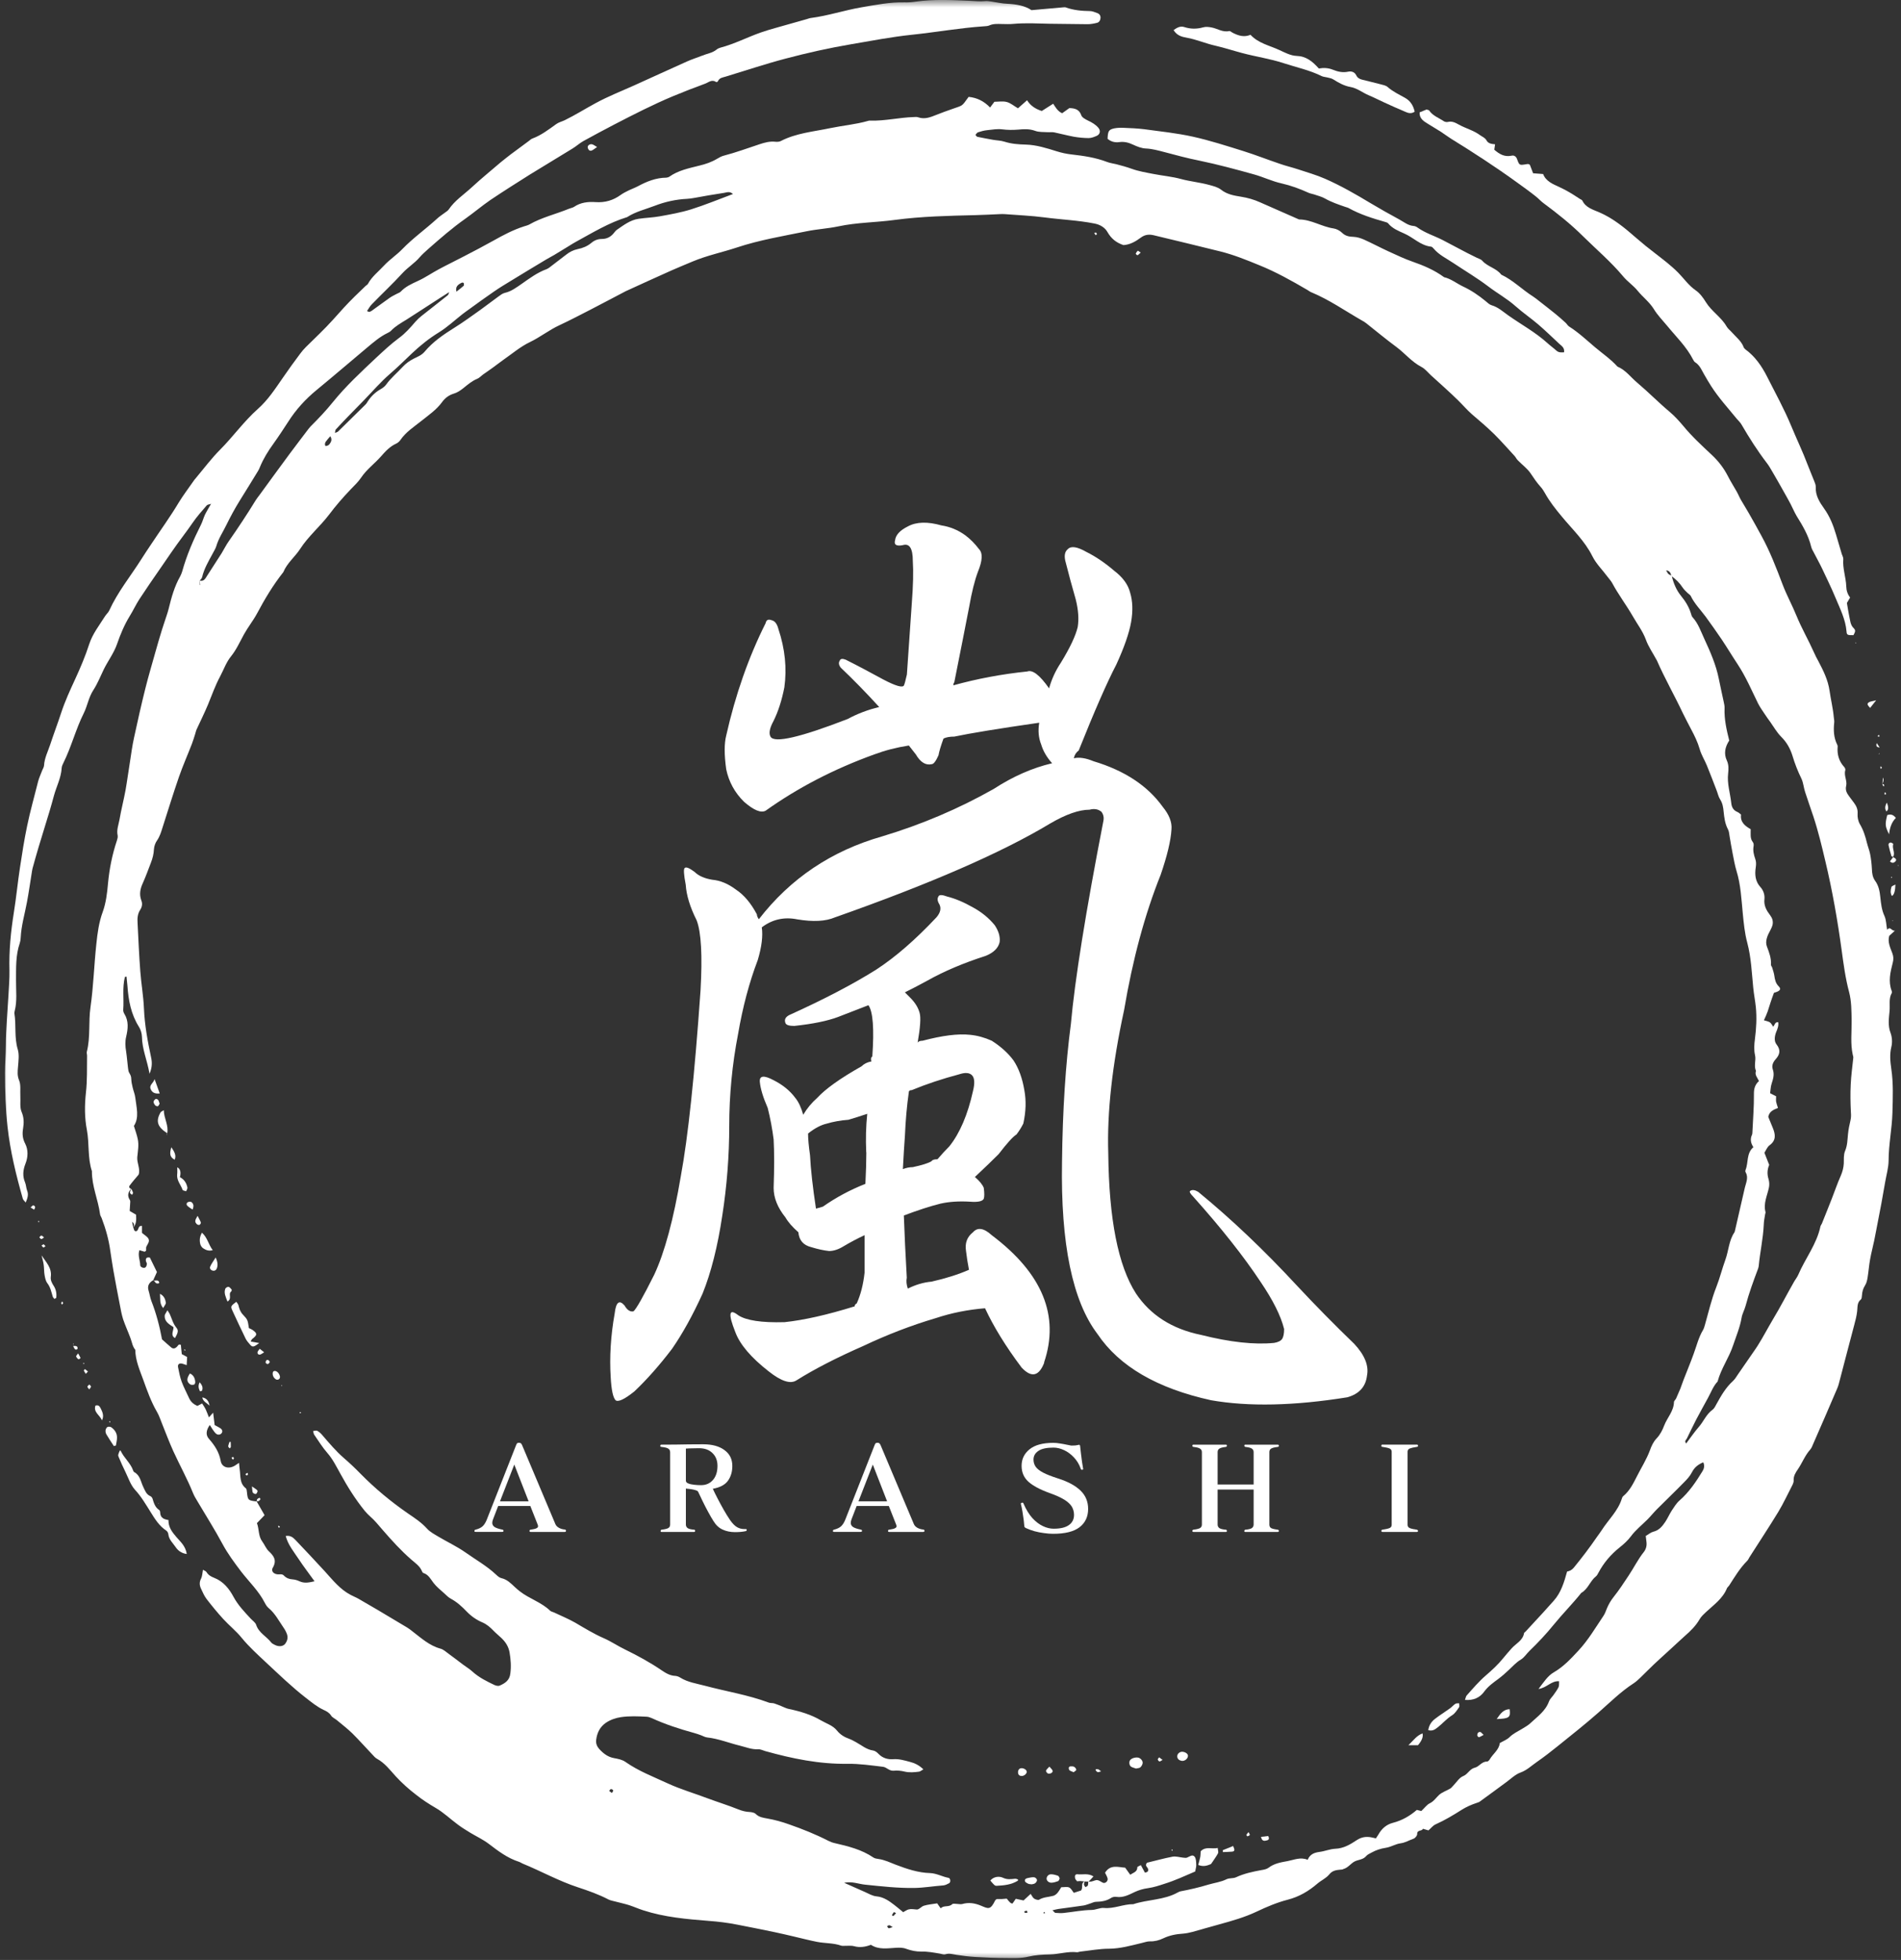
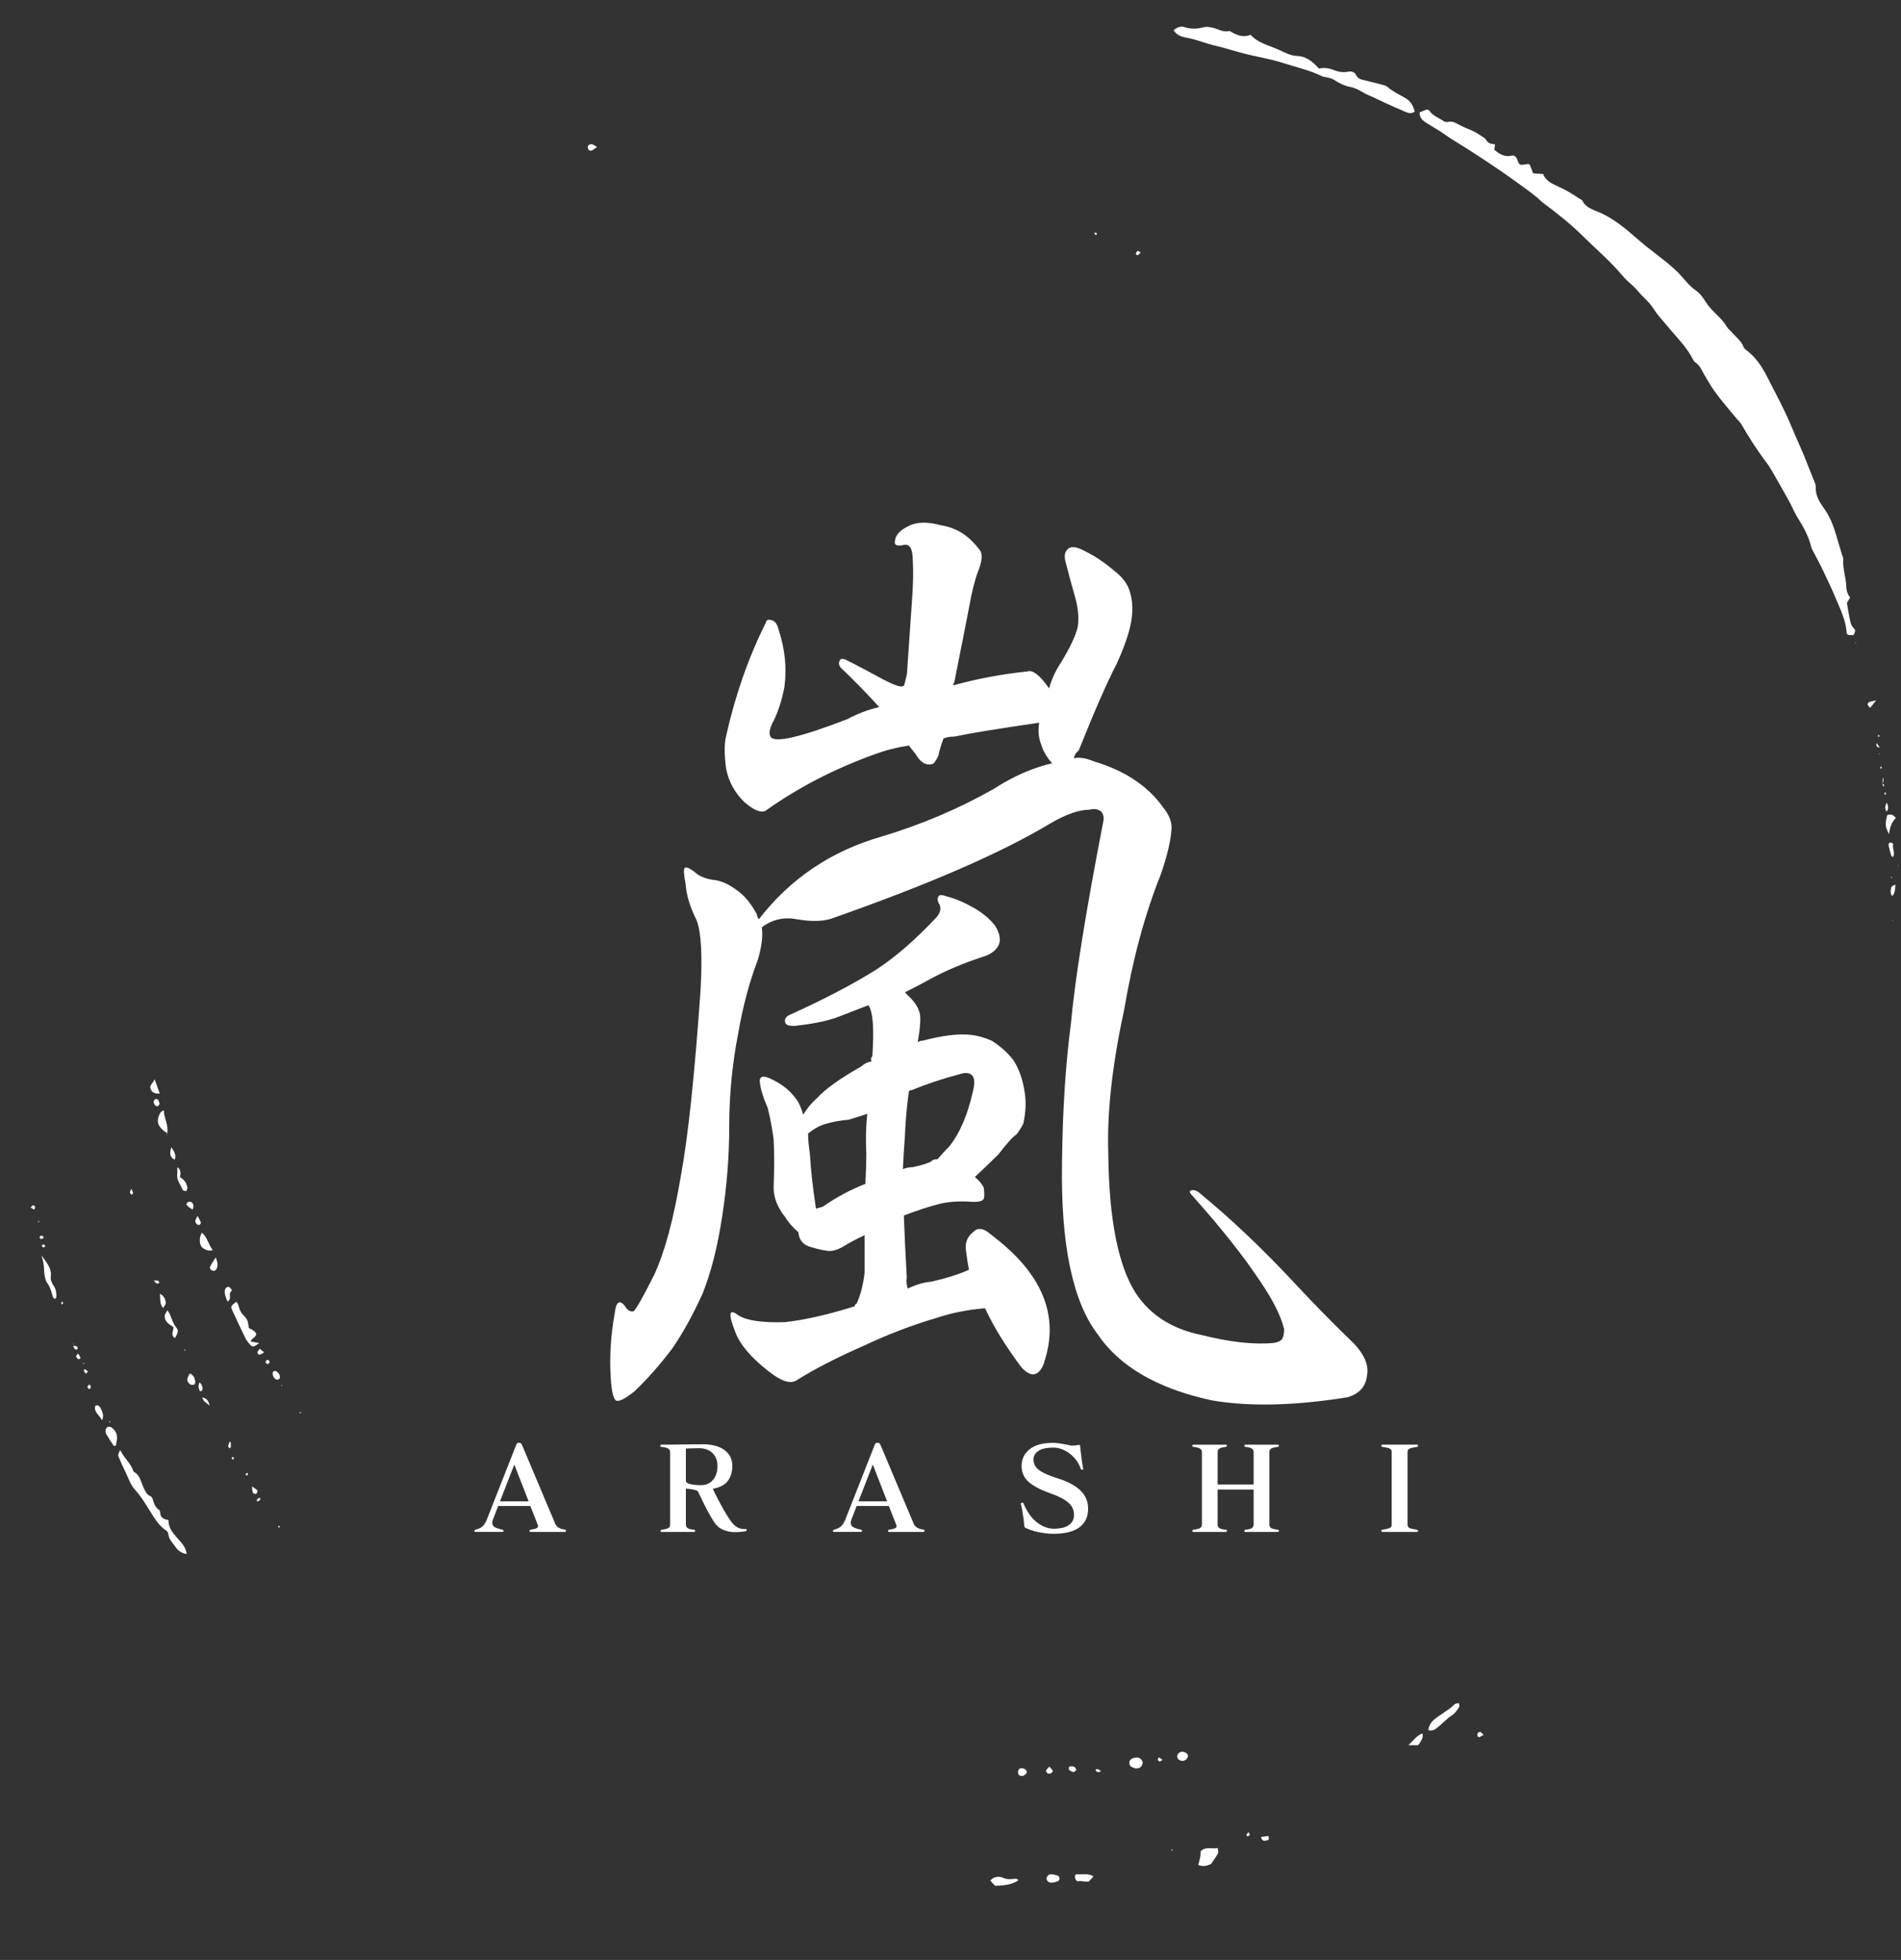
<svg xmlns="http://www.w3.org/2000/svg" width="130" height="134" viewBox="0 0 130 134" fill="none">
  <rect x="0" y="0" width="130" height="134" fill="#333333" stroke="none" />
  <g clip-path="url(#clip0_63_495)">
    <mask id="mask0_63_495" style="mask-type:luminance" maskUnits="userSpaceOnUse" x="0" y="0" width="130" height="134">
-       <path d="M130 0H0V134H130V0Z" fill="white" />
-     </mask>
+       </mask>
    <g mask="url(#mask0_63_495)">
-       <path d="M71.41 130.714C71.389 130.734 71.366 130.761 71.346 130.787C71.366 130.797 71.389 130.814 71.41 130.814C71.43 130.814 71.453 130.797 71.473 130.787C71.453 130.761 71.43 130.741 71.41 130.714ZM61.047 131.752C60.926 131.685 60.872 131.638 60.812 131.628C60.765 131.622 60.711 131.675 60.661 131.695C60.698 131.742 60.725 131.813 60.765 131.829C60.819 131.846 60.879 131.802 61.047 131.752ZM61.278 130.797C61.201 130.761 61.13 130.724 61.127 130.73C61.073 130.797 61.033 130.871 60.989 130.945C61.026 130.962 61.083 131.002 61.1 130.992C61.164 130.938 61.211 130.871 61.278 130.797ZM70.27 130.761C70.25 130.704 70.227 130.63 70.213 130.63C70.156 130.637 70.103 130.66 70.046 130.677C70.063 130.72 70.073 130.787 70.09 130.787C70.147 130.787 70.21 130.771 70.274 130.761H70.27ZM41.845 122.587C41.888 122.51 41.949 122.436 41.935 122.409C41.915 122.362 41.831 122.315 41.778 122.319C41.734 122.319 41.701 122.396 41.657 122.446C41.711 122.489 41.761 122.523 41.845 122.587ZM22.589 29.822C22.469 29.962 22.365 30.073 22.274 30.204C22.191 30.324 22.217 30.509 22.294 30.492C22.378 30.482 22.482 30.438 22.529 30.371C22.63 30.23 22.743 30.066 22.586 29.822H22.589ZM50.12 13.259C49.889 13.058 49.698 13.159 49.517 13.186C49.156 13.249 48.794 13.3 48.438 13.36C48.244 13.39 48.05 13.434 47.859 13.464C47.571 13.511 47.283 13.578 46.994 13.594C46.23 13.631 45.493 13.792 44.78 14.067C44.147 14.311 43.47 14.465 42.887 14.844C41.637 15.226 40.531 15.906 39.395 16.526C39.221 16.619 39.06 16.723 38.893 16.827C38.565 17.025 38.23 17.236 37.898 17.433C37.71 17.544 37.509 17.645 37.322 17.758C36.524 18.234 35.737 18.713 34.946 19.196C34.547 19.437 34.149 19.678 33.773 19.939C33.207 20.325 32.658 20.727 32.108 21.125C31.951 21.239 31.79 21.35 31.636 21.47C31.096 21.892 30.594 22.368 30.017 22.723C29.347 23.135 28.744 23.618 28.181 24.15C27.685 24.616 27.203 25.102 26.684 25.547C26.014 26.123 25.447 26.793 24.834 27.42C24.492 27.772 24.147 28.117 23.809 28.468C23.521 28.763 23.239 29.065 22.961 29.366C22.924 29.41 22.931 29.494 22.904 29.601C23.008 29.554 23.078 29.544 23.125 29.497C23.749 28.89 24.372 28.274 24.995 27.658C25.062 27.591 25.109 27.507 25.163 27.423C25.384 27.088 25.662 26.823 26.007 26.622C26.154 26.539 26.305 26.435 26.399 26.304C26.727 25.839 27.169 25.487 27.545 25.075C27.769 24.834 28.017 24.663 28.305 24.515C28.563 24.388 28.838 24.284 29.039 24.043C29.609 23.36 30.339 22.867 31.093 22.395C31.693 22.023 32.262 21.601 32.842 21.192C33.261 20.894 33.663 20.576 34.078 20.278C34.219 20.177 34.36 20.06 34.524 20.023C34.969 19.922 35.308 19.658 35.676 19.407C36.216 19.028 36.745 18.633 37.379 18.402C37.442 18.375 37.509 18.338 37.566 18.294C37.951 18 38.337 17.708 38.719 17.41C38.953 17.222 39.211 17.095 39.503 17.032C39.844 16.965 40.163 16.837 40.431 16.613C40.645 16.432 40.876 16.338 41.164 16.338C41.493 16.338 41.771 16.197 41.982 15.929C42.046 15.852 42.103 15.768 42.18 15.715C42.642 15.4 43.091 15.045 43.661 14.961C44.143 14.887 44.636 14.877 45.118 14.79C45.835 14.66 46.562 14.532 47.259 14.315C48.207 14.017 49.132 13.635 50.13 13.263L50.12 13.259ZM17.557 102.644L17.537 102.624C17.721 102.939 17.899 103.257 18.093 103.592C17.915 103.776 17.748 103.947 17.57 104.135C17.731 104.554 17.654 105.016 17.935 105.391C18.096 105.609 18.193 105.88 18.384 106.058C18.736 106.386 18.944 106.688 18.652 107.19C18.512 107.435 18.746 107.659 19.088 107.639C19.219 107.629 19.323 107.622 19.416 107.723C19.581 107.89 19.768 107.967 20.006 107.981C20.174 107.991 20.348 108.048 20.499 108.118C20.827 108.265 21.142 108.195 21.51 108.111C21.128 107.579 20.757 107.096 20.422 106.59C20.096 106.095 19.704 105.632 19.537 105.016C19.865 104.959 20.046 105.12 20.214 105.297C20.884 106.007 21.561 106.714 22.217 107.435C22.757 108.031 23.259 108.671 23.993 109.049C24.167 109.143 24.348 109.21 24.516 109.307C24.961 109.565 25.407 109.82 25.846 110.081C26.516 110.48 27.186 110.875 27.85 111.277C27.977 111.354 28.091 111.445 28.205 111.535C28.808 111.997 29.361 112.51 30.125 112.718C30.322 112.771 30.503 112.939 30.681 113.069C31.016 113.31 31.341 113.565 31.672 113.813C31.887 113.974 32.121 114.111 32.316 114.292C32.761 114.694 33.284 114.952 33.813 115.203C33.917 115.25 34.072 115.287 34.165 115.247C34.531 115.089 34.846 114.892 34.899 114.419C34.963 113.93 34.929 113.465 34.846 112.972C34.772 112.56 34.567 112.255 34.279 111.981C34.105 111.82 33.914 111.662 33.746 111.488C33.522 111.257 33.291 111.053 32.986 110.922C32.584 110.751 32.232 110.507 31.917 110.182C31.596 109.847 31.25 109.528 30.838 109.307C30.664 109.217 30.523 109.066 30.383 108.939C30.131 108.708 29.853 108.493 29.649 108.225C29.444 107.957 29.304 107.656 28.952 107.545C28.915 107.535 28.878 107.478 28.861 107.435C28.721 107.076 28.406 106.872 28.134 106.634C27.95 106.473 27.769 106.309 27.595 106.138C26.932 105.495 26.328 104.788 25.725 104.088C25.484 103.813 25.186 103.589 24.955 103.311C24.305 102.513 23.765 101.649 23.273 100.751C23.001 100.266 22.76 99.763 22.382 99.334C22.047 98.952 21.779 98.51 21.487 98.091C21.45 98.034 21.443 97.954 21.41 97.84C21.52 97.83 21.624 97.787 21.688 97.82C21.815 97.887 21.929 97.988 22.023 98.098C22.499 98.647 22.965 99.21 23.524 99.693C23.913 100.028 24.288 100.383 24.643 100.748C25.638 101.76 26.724 102.661 27.89 103.468C28.352 103.783 28.821 104.088 29.203 104.513C29.414 104.745 29.706 104.895 29.977 105.059C30.584 105.421 31.234 105.723 31.81 106.125C32.527 106.634 33.297 107.063 33.934 107.666C34.038 107.766 34.169 107.877 34.299 107.9C34.688 107.991 34.933 108.252 35.204 108.503C35.308 108.604 35.425 108.698 35.539 108.791C36.189 109.304 37.017 109.538 37.623 110.125C37.693 110.188 37.804 110.202 37.891 110.245C38.377 110.476 38.88 110.681 39.342 110.945C39.975 111.317 40.598 111.699 41.275 111.997C41.788 112.218 42.254 112.543 42.763 112.785C43.62 113.203 44.455 113.659 45.245 114.198C45.527 114.386 45.815 114.567 46.184 114.58C46.297 114.587 46.425 114.637 46.525 114.701C47.038 115.019 47.624 115.099 48.191 115.25C49.651 115.642 51.149 115.873 52.573 116.406C52.684 116.449 52.818 116.426 52.935 116.459C53.096 116.506 53.25 116.58 53.407 116.637C53.585 116.704 53.759 116.805 53.947 116.841C54.717 117.002 55.465 117.223 56.141 117.622C56.513 117.84 56.959 117.967 57.24 118.322C57.465 118.6 57.75 118.771 58.085 118.888C58.242 118.945 58.393 119.036 58.54 119.113C58.922 119.324 59.257 119.619 59.713 119.682C59.844 119.702 59.981 119.809 60.078 119.913C60.356 120.201 60.708 120.302 61.077 120.275C61.485 120.245 61.851 120.359 62.229 120.459C62.558 120.543 62.862 120.691 63.144 120.969C63.017 121.036 62.946 121.109 62.862 121.126C62.527 121.17 62.186 121.203 61.844 121.119C61.609 121.062 61.351 121.036 61.117 121.062C60.809 121.093 60.634 120.821 60.38 120.794C59.582 120.701 58.772 120.58 57.971 120.59C56.038 120.62 54.178 120.238 52.335 119.722C52.168 119.675 52 119.585 51.843 119.595C51.407 119.622 51.022 119.454 50.623 119.357C49.862 119.173 49.135 118.871 48.355 118.788C48.207 118.771 48.077 118.687 47.943 118.64C47.782 118.583 47.618 118.52 47.457 118.48C46.468 118.208 45.493 117.893 44.562 117.464C44.451 117.418 44.331 117.374 44.21 117.371C43.627 117.341 43.034 117.314 42.455 117.401C42.089 117.458 41.741 117.578 41.433 117.786C41.024 118.067 40.826 118.476 40.769 118.959C40.742 119.19 40.813 119.387 40.967 119.565C41.255 119.883 41.57 120.131 42.009 120.205C42.27 120.252 42.555 120.309 42.763 120.456C43.674 121.096 44.706 121.484 45.701 121.947C46.559 122.339 47.48 122.607 48.365 122.942C49.072 123.206 49.795 123.427 50.496 123.709C50.754 123.813 51.005 123.876 51.276 123.886C51.414 123.896 51.591 123.93 51.678 124.017C51.91 124.248 52.191 124.278 52.479 124.332C52.989 124.422 53.474 124.556 53.96 124.731C54.882 125.052 55.786 125.414 56.657 125.86C56.788 125.927 56.929 125.98 57.069 126.01C57.998 126.225 58.922 126.449 59.73 126.999C59.824 127.062 59.961 127.082 60.082 127.099C60.494 127.156 60.872 127.34 61.261 127.491C62.015 127.779 62.785 128.037 63.596 128.061C64.052 128.077 64.434 128.308 64.869 128.389C65 128.409 65.027 128.694 64.906 128.754C64.779 128.821 64.638 128.895 64.504 128.905C63.844 128.952 63.201 129.066 62.534 129.079C61.402 129.096 60.286 128.968 59.167 128.854C58.718 128.811 58.282 128.613 57.726 128.724C58.245 128.955 58.684 129.153 59.13 129.347C59.391 129.461 59.659 129.628 59.938 129.652C60.433 129.699 60.802 129.967 61.167 130.248C61.378 130.409 61.576 130.583 61.764 130.734C61.914 130.657 62.015 130.576 62.132 130.546C62.316 130.499 62.504 130.536 62.688 130.553C62.846 130.57 63.007 130.342 63.184 130.292C63.462 130.208 63.754 130.188 64.089 130.131C64.142 130.205 64.216 130.305 64.33 130.473C64.551 130.238 64.876 130.419 65.114 130.191C65.178 130.127 65.338 130.171 65.456 130.171C65.573 130.171 65.697 130.208 65.801 130.178C66.246 130.05 66.665 130.114 67.088 130.292C67.59 130.503 67.727 130.6 68.052 129.937C68.073 129.893 68.119 129.873 68.163 129.836C68.277 129.836 68.397 129.843 68.518 129.836C68.632 129.829 68.753 129.816 68.847 129.809C69.078 130.101 69.135 130.148 69.245 130.138C69.312 130.044 69.383 129.947 69.466 129.819C69.644 129.856 69.822 129.896 69.996 129.933C70.147 129.792 70.284 129.665 70.481 129.484C70.575 129.622 70.629 129.746 70.723 129.809C70.817 129.866 70.984 129.923 71.058 129.883C71.363 129.695 71.708 129.705 72.033 129.615C72.137 129.585 72.244 129.501 72.321 129.411C72.425 129.283 72.505 129.139 72.572 129.029C72.787 129.029 72.974 128.982 73.112 129.045C73.249 129.109 73.333 129.29 73.43 129.411C73.651 129.344 73.812 129.29 73.926 129.253C74.093 129.049 73.879 128.751 74.171 128.64C74.154 128.707 74.124 128.781 74.127 128.844C74.137 128.908 74.184 128.958 74.224 129.019C74.281 128.988 74.365 128.965 74.385 128.918C74.422 128.841 74.412 128.741 74.422 128.647C74.496 128.647 74.573 128.653 74.643 128.637C74.78 128.61 74.921 128.526 75.045 128.543C75.182 128.56 75.303 128.674 75.437 128.727C75.594 128.784 75.789 128.6 75.742 128.422C75.705 128.285 75.628 128.161 75.568 128.037C75.933 127.451 76.462 127.659 76.945 127.692C77.072 127.87 77.179 128.02 77.29 128.174C77.511 128.027 77.776 127.98 77.776 127.665C77.776 127.618 77.923 127.575 78.017 127.518C78.127 127.715 78.211 127.88 78.295 128.03C78.483 128.004 78.546 127.93 78.509 127.779C78.479 127.648 78.265 127.575 78.436 127.354C78.992 127.223 79.578 127.056 80.175 126.942C80.402 126.898 80.654 126.978 80.895 127.005C80.989 127.012 81.093 127.035 81.173 127.005C81.351 126.938 81.545 126.754 81.696 126.942C81.8 127.072 81.796 127.307 81.806 127.498C81.813 127.635 81.763 127.779 81.733 127.953C81.036 128.251 80.356 128.57 79.632 128.794C79.267 128.915 78.888 129.039 78.506 129.092C78.181 129.136 77.893 129.22 77.601 129.354C77.209 129.541 76.817 129.756 76.345 129.689C76.231 129.669 76.084 129.695 75.99 129.756C75.671 129.97 75.313 130.017 74.941 130.027C74.827 130.027 74.71 130.091 74.596 130.127C74.435 130.174 74.278 130.248 74.114 130.275C73.534 130.365 72.951 130.432 72.371 130.516C72.261 130.533 72.15 130.563 71.972 130.607C72.076 130.7 72.123 130.774 72.17 130.781C72.365 130.797 72.562 130.808 72.75 130.787C73.38 130.72 74.006 130.593 74.636 130.583C74.944 130.583 75.206 130.422 75.494 130.446C76.184 130.513 76.824 130.178 77.504 130.188C78.493 129.859 79.582 129.916 80.526 129.394C80.59 129.357 80.657 129.327 80.724 129.31C81.367 129.189 82.007 129.042 82.641 128.848C83.049 128.727 83.478 128.68 83.877 128.483C84.064 128.389 84.326 128.439 84.517 128.352C85.076 128.091 85.663 127.967 86.266 127.856C86.437 127.829 86.624 127.793 86.748 127.699C87.137 127.401 87.586 127.327 88.048 127.243C88.497 127.159 88.933 126.948 89.425 127.153C89.586 126.761 89.891 126.66 90.246 126.613C90.601 126.566 90.953 126.416 91.308 126.399C91.885 126.379 92.34 126.101 92.786 125.806C93.101 125.602 93.402 125.555 93.744 125.612C93.858 125.628 93.969 125.665 94.089 125.689C94.163 125.578 94.22 125.501 94.267 125.417C94.491 125.019 94.816 124.737 95.262 124.623C95.885 124.463 96.425 124.148 96.89 123.742C97.031 123.779 97.142 123.806 97.195 123.819C97.426 123.605 97.574 123.384 97.781 123.287C98.063 123.149 98.207 122.905 98.415 122.714C98.626 122.526 98.924 122.433 99.172 122.285C99.256 122.238 99.313 122.148 99.383 122.081C99.604 121.856 99.792 121.535 100.06 121.431C100.388 121.3 100.499 120.935 100.871 120.851C101.152 120.784 101.333 120.426 101.688 120.439C101.745 120.439 101.826 120.366 101.862 120.309C102.087 119.91 102.516 119.639 102.563 119.173C102.804 119.032 103.049 118.942 103.216 118.781C103.467 118.53 103.772 118.389 104.064 118.215C104.268 118.088 104.493 117.97 104.667 117.803C105.139 117.361 105.695 116.979 105.93 116.319C105.984 116.168 106.124 116.044 106.225 115.903C106.345 115.726 106.486 115.548 106.58 115.354C106.634 115.24 106.607 115.083 106.617 114.945C106.077 114.908 105.789 115.391 105.21 115.475C105.575 115.002 105.843 114.573 106.252 114.339C106.928 113.947 107.434 113.398 107.947 112.845C108.61 112.135 109.11 111.28 109.652 110.476C109.763 110.316 109.82 110.121 109.897 109.944C110.011 109.676 110.158 109.424 110.343 109.19C110.704 108.738 111.029 108.245 111.354 107.753C111.72 107.21 112.008 106.614 112.423 106.095C112.574 105.897 112.628 105.656 112.591 105.401C112.574 105.287 112.564 105.167 112.544 105.013C112.728 104.909 112.879 104.771 113.057 104.724C113.455 104.631 113.68 104.346 113.884 104.044C114.045 103.8 114.162 103.528 114.32 103.281C114.481 103.039 114.638 102.778 114.852 102.59C115.506 102.021 115.978 101.314 116.424 100.587C116.534 100.41 116.585 100.205 116.477 99.978C116.116 100.128 115.871 100.329 115.703 100.658C115.573 100.915 115.368 101.14 115.164 101.344C114.551 101.974 113.914 102.577 113.294 103.2C113.073 103.425 112.876 103.673 112.654 103.894C112.276 104.272 111.854 104.6 111.529 105.039C111.314 105.327 111.033 105.582 110.748 105.806C110.145 106.289 109.666 106.855 109.307 107.532C109.26 107.615 109.214 107.716 109.14 107.773C108.738 108.088 108.6 108.647 108.135 108.905C107.542 109.652 106.868 110.322 106.265 111.063C105.746 111.706 105.176 112.309 104.576 112.888C104.389 113.073 104.235 113.324 104.017 113.455C103.692 113.649 103.451 113.917 103.186 114.168C102.955 114.386 102.714 114.6 102.462 114.788C102.107 115.049 101.755 115.297 101.487 115.669C101.189 116.074 100.753 116.269 100.184 116.222C100.231 116.091 100.241 115.987 100.298 115.92C100.717 115.448 101.125 114.969 101.608 114.55C102.033 114.185 102.452 113.8 102.801 113.364C102.985 113.14 103.173 112.919 103.367 112.704C103.665 112.366 104.141 112.168 104.225 111.649C104.235 111.612 104.298 111.585 104.328 111.548C104.727 111.113 105.126 110.687 105.518 110.259C105.762 109.991 106.004 109.726 106.245 109.451C106.748 108.892 106.959 108.192 107.166 107.445C107.327 107.418 107.491 107.344 107.622 107.183C108.178 106.503 108.704 105.813 109.203 105.086C109.314 104.929 109.435 104.771 109.538 104.611C109.994 103.897 110.644 103.307 110.906 102.47C110.926 102.396 110.959 102.322 111.016 102.282C111.455 101.914 111.693 101.421 111.948 100.922C112.242 100.339 112.598 99.783 112.829 99.16C112.933 98.865 113.073 98.56 113.291 98.339C113.536 98.078 113.69 97.77 113.804 97.465C114.015 96.919 114.457 96.483 114.474 95.864C114.474 95.78 114.578 95.703 114.621 95.612C114.722 95.391 114.819 95.167 114.909 94.946C114.986 94.741 115.057 94.534 115.134 94.329C115.365 93.736 115.606 93.16 115.821 92.561C116.025 92.011 116.156 91.438 116.464 90.929C116.521 90.825 116.558 90.705 116.591 90.584C116.836 89.723 117.037 88.839 117.369 87.998C117.61 87.385 117.767 86.742 117.992 86.122C118.216 85.505 118.226 84.819 118.608 84.256C118.635 84.219 118.635 84.162 118.652 84.115C118.876 83.14 119.101 82.169 119.322 81.197C119.406 80.852 119.583 80.507 119.376 80.145C119.349 80.109 119.349 80.042 119.366 79.998C119.577 79.489 119.412 78.862 119.905 78.43C119.721 78.152 119.674 77.874 119.811 77.583C119.838 77.519 119.838 77.442 119.841 77.368C119.878 76.514 119.952 75.663 119.942 74.809C119.935 74.437 120.016 74.152 120.287 73.911C120.176 73.67 119.979 73.482 120.083 73.221C119.922 72.866 120.099 72.494 120.019 72.146C119.935 71.781 119.962 71.419 120.009 71.05C120.103 70.323 120.146 69.596 120.073 68.856C120.029 68.421 119.942 67.992 119.898 67.556C119.794 66.518 119.758 65.476 119.486 64.451C119.309 63.797 119.245 63.107 119.178 62.427C119.084 61.459 119.041 60.488 118.752 59.546C118.632 59.154 118.565 58.746 118.484 58.34C118.407 57.958 118.347 57.57 118.28 57.188C118.25 57.02 118.243 56.836 118.166 56.699C117.962 56.317 117.915 55.908 117.871 55.496C117.844 55.208 117.804 54.927 117.637 54.665C117.516 54.481 117.476 54.257 117.395 54.052C117.174 53.483 116.96 52.907 116.729 52.347C116.571 51.959 116.34 51.603 116.233 51.212C116.095 50.736 115.881 50.3 115.653 49.871C115.466 49.503 115.261 49.135 115.084 48.763C114.514 47.55 113.844 46.388 113.308 45.158C113.298 45.138 113.281 45.114 113.271 45.094C113.03 44.645 112.725 44.21 112.554 43.734C112.34 43.155 111.968 42.672 111.669 42.15C111.22 41.369 110.668 40.649 110.242 39.848C110.158 39.701 110.038 39.577 109.937 39.44C109.592 38.971 109.157 38.555 108.895 38.029C108.376 36.984 107.528 36.194 106.801 35.312C106.376 34.803 105.97 34.291 105.649 33.711C105.565 33.564 105.474 33.416 105.36 33.292C105.099 33.004 104.885 32.686 104.664 32.354C104.439 32.023 104.084 31.771 103.796 31.47C103.705 31.386 103.658 31.266 103.575 31.175C103.112 30.673 102.663 30.16 102.181 29.681C101.695 29.205 101.176 28.763 100.653 28.318C100.325 28.029 100.04 27.695 99.731 27.39C99.125 26.793 98.485 26.234 97.855 25.658C97.641 25.46 97.453 25.215 97.205 25.088C96.542 24.743 96.079 24.16 95.5 23.728C94.793 23.206 94.116 22.643 93.426 22.097C93.332 22.02 93.222 21.959 93.118 21.902C91.975 21.246 90.889 20.485 89.667 19.98C89.576 19.943 89.499 19.879 89.415 19.829C88.336 19.199 87.254 18.589 86.095 18.124C85.237 17.772 84.376 17.423 83.472 17.196C81.954 16.817 80.436 16.455 78.911 16.087C78.593 16.01 78.305 16.03 78.017 16.244C77.665 16.506 77.283 16.73 76.827 16.757C76.345 16.596 75.996 16.325 75.732 15.862C75.564 15.564 75.246 15.36 74.847 15.283C73.715 15.058 72.562 15.015 71.426 14.864C70.532 14.747 69.621 14.71 68.719 14.64C68.599 14.63 68.475 14.633 68.354 14.64C67.818 14.66 67.278 14.697 66.739 14.707C64.879 14.754 63.027 14.79 61.177 15.038C59.901 15.212 58.601 15.206 57.331 15.477C56.617 15.628 55.88 15.665 55.163 15.812C53.561 16.14 51.943 16.405 50.382 16.924C49.387 17.253 48.355 17.464 47.38 17.872C46.887 18.083 46.385 18.281 45.899 18.499C44.85 18.964 43.805 19.447 42.763 19.922C42.736 19.933 42.716 19.943 42.696 19.959C41.915 20.365 41.141 20.78 40.36 21.182C39.663 21.537 38.973 21.902 38.26 22.234C37.553 22.559 36.943 23.051 36.236 23.39C35.586 23.701 35.016 24.19 34.413 24.609C34.172 24.777 33.947 24.961 33.706 25.132C33.492 25.289 33.267 25.44 33.053 25.591C32.912 25.691 32.792 25.832 32.641 25.896C32.269 26.046 31.977 26.304 31.672 26.549C31.478 26.7 31.284 26.837 31.036 26.911C30.701 27.011 30.43 27.212 30.225 27.5C29.843 28.023 29.31 28.381 28.818 28.777C28.309 29.182 27.749 29.54 27.374 30.093C27.307 30.187 27.2 30.281 27.096 30.328C26.66 30.525 26.352 30.864 26.044 31.215C25.608 31.708 25.069 32.096 24.697 32.653C24.499 32.951 24.224 33.202 23.97 33.47C23.447 34.016 22.958 34.582 22.499 35.192C21.886 35.996 21.085 36.663 20.525 37.53C20.174 38.073 19.631 38.492 19.376 39.115C18.676 39.999 18.1 40.961 17.574 41.952C17.305 42.445 16.95 42.887 16.679 43.379C16.398 43.888 16.17 44.414 15.794 44.88C15.476 45.269 15.302 45.775 15.061 46.23C14.726 46.85 14.491 47.52 14.223 48.173C13.982 48.753 13.694 49.325 13.432 49.898C13.396 49.989 13.379 50.086 13.349 50.176C13.275 50.411 13.204 50.649 13.117 50.873C12.829 51.62 12.501 52.357 12.236 53.121C11.838 54.27 11.482 55.436 11.11 56.592C11.017 56.893 10.926 57.191 10.739 57.463C10.618 57.63 10.541 57.861 10.527 58.069C10.511 58.394 10.434 58.695 10.316 58.994C10.142 59.449 9.975 59.908 9.777 60.354C9.593 60.746 9.506 61.134 9.663 61.556C9.753 61.777 9.72 61.995 9.596 62.19C9.408 62.471 9.385 62.786 9.408 63.104C9.465 64.203 9.509 65.302 9.593 66.397C9.656 67.248 9.807 68.096 9.844 68.946C9.891 70.079 10.095 71.181 10.33 72.28C10.407 72.625 10.414 72.97 10.226 73.415C10.065 72.487 9.717 71.727 9.707 70.883C9.7 70.648 9.623 70.394 9.495 70.193C8.956 69.335 8.782 68.384 8.715 67.399C8.698 67.188 8.671 66.983 8.651 66.766C8.584 66.786 8.547 66.786 8.541 66.796C8.353 67.533 8.484 68.287 8.427 69.027C8.417 69.121 8.453 69.231 8.5 69.308C8.815 69.811 8.752 70.34 8.631 70.866C8.547 71.211 8.567 71.543 8.624 71.881C8.681 72.26 8.708 72.645 8.755 73.027C8.772 73.141 8.782 73.268 8.845 73.362C8.923 73.489 8.976 73.606 8.976 73.764C8.983 73.951 9.02 74.146 9.067 74.333C9.12 74.574 9.224 74.806 9.251 75.04C9.328 75.71 9.539 76.394 9.157 76.98C9.258 77.308 9.361 77.586 9.418 77.868C9.509 78.279 9.428 78.695 9.388 79.107C9.351 79.512 9.613 79.911 9.479 80.31C9.258 80.571 9.05 80.805 8.866 81.057C8.802 81.134 8.839 81.244 8.966 81.281L8.976 81.271C8.755 81.506 8.688 81.754 8.882 82.045C8.926 82.109 8.902 82.219 8.899 82.306C8.892 82.467 8.879 82.635 8.869 82.792C9.026 82.886 9.164 82.963 9.304 83.047C9.321 83.375 9.341 83.686 9.107 83.931C9.16 83.82 9.244 83.707 9.033 83.529C9.07 83.717 9.09 83.824 9.11 83.928C9.174 84.018 9.14 84.179 9.304 84.179C9.516 84.135 9.405 83.78 9.707 83.814V84.289C9.867 84.43 10.058 84.531 10.146 84.681C10.256 84.869 10.102 85.046 10.015 85.221C9.971 85.294 10.005 85.408 9.988 85.502C9.981 85.532 9.924 85.556 9.887 85.579C9.777 85.549 9.666 85.516 9.532 85.475C9.412 85.854 9.586 86.175 9.589 86.504C9.589 86.634 9.834 86.735 9.941 86.654C10.005 86.611 10.035 86.504 10.045 86.413C10.052 86.353 9.988 86.283 9.978 86.216C9.951 86.028 10.025 85.938 10.249 85.981C10.41 86.309 10.578 86.648 10.732 86.969C10.638 87.184 10.558 87.358 10.474 87.536L10.494 87.516C10.213 87.676 10.055 87.894 10.159 88.236C10.233 88.47 10.263 88.711 10.347 88.936C10.688 89.8 10.916 90.688 11.08 91.572C11.295 91.76 11.489 91.941 11.697 92.115C11.838 92.236 11.975 92.216 12.126 92.048C12.189 91.974 12.219 91.88 12.367 91.948C12.387 92.145 12.41 92.366 12.431 92.581C12.568 92.654 12.682 92.721 12.796 92.778C12.786 92.973 12.776 93.133 12.766 93.334C12.665 93.298 12.605 93.281 12.541 93.257C12.3 93.164 12.132 93.247 12.176 93.472C12.239 93.807 12.307 94.142 12.421 94.46C12.561 94.849 12.762 95.21 12.93 95.589C13.05 95.85 13.248 96.014 13.496 96.122C13.617 96.058 13.72 96.008 13.824 95.954C13.915 96.102 14.009 96.236 14.076 96.38C14.153 96.547 14.213 96.721 14.287 96.906C14.377 96.808 14.447 96.728 14.575 96.584C14.612 96.902 14.649 97.153 14.679 97.431C14.799 97.499 14.93 97.559 15.051 97.636C15.211 97.736 15.245 97.88 15.144 97.998C15.054 98.108 14.873 98.118 14.756 98.004C14.672 97.927 14.605 97.817 14.535 97.723C14.471 97.629 14.414 97.535 14.347 97.425C14.089 97.787 14.059 98.112 14.283 98.366C14.672 98.808 14.984 99.271 15.091 99.877C15.168 100.336 15.65 100.46 16.066 100.202C16.143 100.155 16.217 100.101 16.347 100.014C16.367 100.209 16.374 100.346 16.394 100.48C16.458 100.929 16.377 101.421 16.813 101.756C16.87 101.8 16.877 101.931 16.887 102.018C16.944 102.56 16.964 102.587 17.547 102.654L17.557 102.644ZM114.3 39.386C114.253 39.215 114.216 39.031 113.938 38.991C114.001 39.095 114.032 39.178 114.089 39.235C114.152 39.292 114.239 39.322 114.32 39.366C114.44 39.862 114.628 40.334 114.953 40.733C115.251 41.098 115.492 41.48 115.633 41.935C115.66 42.029 115.687 42.133 115.747 42.203C116.139 42.629 116.313 43.172 116.548 43.674C116.957 44.558 117.352 45.453 117.543 46.418C117.647 46.94 117.767 47.466 117.878 47.992C117.905 48.133 117.945 48.28 117.935 48.421C117.905 49.181 118.072 49.902 118.253 50.629C117.972 51.064 117.865 51.523 118.096 52.009C118.226 52.297 118.21 52.595 118.179 52.877C118.096 53.57 118.32 54.22 118.391 54.897C118.421 55.195 118.538 55.402 118.816 55.516C118.907 55.553 118.974 55.627 119.061 55.694C118.994 56.223 119.356 56.484 119.721 56.692C119.727 57.024 119.667 57.325 119.871 57.58C119.925 57.647 119.935 57.767 119.918 57.858C119.865 58.163 119.935 58.444 120.032 58.719C120.099 58.913 120.099 59.084 120.069 59.288C119.992 59.781 120.026 60.26 120.394 60.658C120.599 60.883 120.689 61.198 120.662 61.459C120.605 61.925 120.813 62.263 121.061 62.588C121.208 62.786 121.259 62.98 121.222 63.201C121.195 63.339 121.131 63.472 121.064 63.6C120.87 63.948 120.692 64.35 120.83 64.712C120.987 65.124 121.135 65.513 121.108 65.962C121.101 66.025 121.175 66.089 121.192 66.156C121.249 66.344 121.312 66.528 121.339 66.715C121.376 66.983 121.429 67.228 121.637 67.436C121.815 67.613 121.738 67.74 121.45 67.834C121.383 67.854 121.319 67.878 121.312 67.878C121.222 68.129 121.145 68.327 121.081 68.531C121.007 68.742 120.954 68.946 120.883 69.151C120.816 69.345 120.726 69.533 120.625 69.757C120.766 69.804 120.92 69.821 121.034 69.898C121.128 69.962 121.185 70.092 121.259 70.193C121.379 70.072 121.362 69.874 121.6 69.884C121.647 70.126 121.553 70.347 121.463 70.564C121.352 70.846 121.312 71.181 121.483 71.399C121.801 71.801 121.708 72.112 121.416 72.434C121.239 72.631 121.148 72.873 121.232 73.111C121.359 73.472 121.252 73.774 121.148 74.105C121.084 74.306 121.081 74.528 121.048 74.742C121.215 74.832 121.336 74.893 121.46 74.953C121.46 75.09 121.443 75.211 121.46 75.325C121.486 75.456 121.533 75.583 121.587 75.75C121.279 75.871 120.994 75.985 120.924 76.36C121.017 76.591 121.128 76.856 121.239 77.13C121.416 77.566 121.47 77.965 121.014 78.3C120.853 78.413 120.769 78.645 120.659 78.812C120.773 79.11 120.873 79.358 120.987 79.643C120.86 79.938 120.83 80.259 120.94 80.608C120.994 80.785 121.007 81 120.97 81.181C120.857 81.74 120.572 82.276 120.736 82.876C120.746 82.916 120.716 82.969 120.709 83.016C120.672 83.258 120.619 83.492 120.615 83.733C120.572 84.685 120.357 85.616 120.27 86.557C120.26 86.631 120.24 86.705 120.213 86.772C119.905 87.593 119.6 88.42 119.376 89.267C119.302 89.549 119.144 89.817 119.098 90.098C118.987 90.752 118.726 91.361 118.521 91.974C118.24 92.829 117.69 93.576 117.459 94.453C117.154 94.778 117.01 95.194 116.799 95.576C116.531 96.068 116.26 96.554 115.998 97.05C115.777 97.478 115.569 97.917 115.355 98.353C115.308 98.447 115.167 98.513 115.308 98.691C115.596 98.309 115.858 97.924 116.156 97.579C116.498 97.197 116.678 96.695 117.111 96.383C117.241 96.289 117.315 96.112 117.399 95.964C117.707 95.408 118.022 94.862 118.504 94.423C118.645 94.296 118.746 94.118 118.856 93.957C119.201 93.462 119.546 92.959 119.892 92.457C120.002 92.296 120.116 92.142 120.217 91.974C120.578 91.401 120.893 90.792 121.242 90.206C121.744 89.375 122.19 88.5 122.673 87.656C122.766 87.489 122.897 87.331 122.974 87.154C123.45 86.041 124.237 85.063 124.492 83.844C124.509 83.777 124.566 83.717 124.592 83.65C124.817 83.083 125.048 82.521 125.269 81.951C125.474 81.432 125.648 80.906 125.876 80.397C125.996 80.119 126.07 79.851 126.087 79.549C126.097 79.264 126.067 78.943 126.177 78.688C126.338 78.306 126.335 77.928 126.375 77.543C126.405 77.228 126.469 76.913 126.542 76.611C126.589 76.417 126.589 76.239 126.573 76.042C126.542 75.409 126.529 74.772 126.562 74.139C126.589 73.533 126.676 72.93 126.737 72.323C126.747 72.256 126.717 72.183 126.7 72.109C126.532 71.338 126.633 70.561 126.623 69.781C126.613 69.127 126.616 68.447 126.449 67.821C126.197 66.876 126.07 65.908 125.939 64.947C125.661 62.916 125.309 60.903 124.834 58.91C124.589 57.871 124.341 56.83 124.003 55.808C123.818 55.252 123.621 54.706 123.443 54.15C123.343 53.851 123.323 53.516 123.192 53.238C122.944 52.732 122.74 52.213 122.579 51.674C122.428 51.185 122.187 50.749 121.805 50.371C121.517 50.083 121.309 49.714 121.068 49.372C120.937 49.195 120.81 49.017 120.689 48.833C120.528 48.589 120.354 48.351 120.223 48.089C119.784 47.195 119.392 46.274 118.84 45.433C118.461 44.863 118.112 44.277 117.731 43.708C117.379 43.185 117.007 42.669 116.635 42.153C116.29 41.688 115.874 41.272 115.62 40.743C115.576 40.666 115.479 40.612 115.409 40.545C115.288 40.425 115.157 40.311 115.064 40.167C114.859 39.852 114.601 39.6 114.303 39.383L114.3 39.386ZM31.213 19.939C31.381 19.809 31.555 19.681 31.706 19.541C31.743 19.511 31.726 19.413 31.713 19.356C31.706 19.33 31.619 19.309 31.585 19.326C31.324 19.447 31.123 19.604 31.213 19.939L30.741 19.956C30.497 20.11 30.249 20.268 30.007 20.425C29.27 20.901 28.536 21.383 27.799 21.852C27.427 22.083 27.046 22.291 26.737 22.616C26.674 22.683 26.58 22.727 26.493 22.773C25.983 23.018 25.561 23.386 25.129 23.745C23.973 24.713 22.824 25.701 21.658 26.659C20.894 27.286 20.244 27.996 19.715 28.827C19.383 29.339 19.048 29.849 18.693 30.344C18.337 30.834 18.016 31.353 17.781 31.919C17.744 32.009 17.708 32.103 17.654 32.187C17.235 32.87 16.816 33.557 16.391 34.234C16.056 34.773 15.758 35.329 15.479 35.895C15.245 36.378 14.94 36.823 14.793 37.339C14.736 37.52 14.625 37.688 14.535 37.862C14.257 38.381 13.955 38.883 13.821 39.463C13.801 39.553 13.71 39.62 13.66 39.698V39.996H13.687C13.677 39.895 13.67 39.798 13.667 39.698C13.828 39.734 13.955 39.681 14.046 39.547C14.417 38.974 14.789 38.401 15.155 37.825C15.322 37.554 15.459 37.266 15.64 37.011C16.28 36.096 16.897 35.165 17.483 34.207C17.557 34.086 17.651 33.972 17.741 33.852C18.431 32.904 19.118 31.959 19.815 31.018C20.234 30.448 20.669 29.895 21.092 29.329C21.139 29.272 21.182 29.215 21.232 29.162C21.765 28.629 22.284 28.09 22.757 27.5C23.648 26.398 24.693 25.43 25.725 24.458C26.228 23.993 26.724 23.524 27.277 23.115C27.716 22.797 28.061 22.398 28.409 21.996C28.536 21.849 28.68 21.715 28.835 21.594C29.428 21.122 30.024 20.666 30.614 20.191C30.677 20.144 30.688 20.03 30.724 19.953C30.885 19.946 31.049 19.943 31.21 19.943L31.213 19.939ZM14.401 34.458C14.31 34.488 14.186 34.495 14.133 34.559C13.797 34.947 13.452 35.333 13.168 35.751C12.957 36.053 12.749 36.348 12.528 36.639C11.982 37.363 11.479 38.11 10.966 38.857C10.48 39.557 9.991 40.264 9.522 40.981C9.288 41.346 9.103 41.748 8.872 42.12C8.5 42.726 8.229 43.379 7.998 44.049C7.777 44.676 7.365 45.205 7.08 45.801C6.859 46.26 6.668 46.743 6.39 47.171C6.061 47.667 5.981 48.257 5.726 48.766C5.177 49.865 4.882 51.061 4.339 52.153C4.282 52.263 4.228 52.384 4.218 52.498C4.182 53.175 3.863 53.764 3.689 54.397C3.589 54.752 3.501 55.101 3.391 55.453C3.146 56.27 2.888 57.084 2.644 57.901C2.496 58.387 2.362 58.88 2.225 59.372C2.195 59.493 2.181 59.613 2.161 59.734C2.057 60.387 1.964 61.037 1.843 61.684C1.692 62.498 1.451 63.295 1.414 64.126C1.407 64.253 1.387 64.377 1.35 64.488C1.066 65.315 1.102 66.166 1.096 67.023C1.089 67.727 1.183 68.441 1.002 69.134C0.992 69.181 0.982 69.234 0.985 69.281C1.116 70.092 0.968 70.923 1.213 71.74C1.327 72.119 1.26 72.554 1.23 72.963C1.203 73.271 1.173 73.539 1.307 73.864C1.437 74.176 1.37 74.581 1.391 74.94C1.411 75.298 1.344 75.7 1.474 76.012C1.642 76.403 1.642 76.775 1.578 77.154C1.515 77.532 1.541 77.844 1.726 78.199C1.937 78.611 1.92 79.11 1.742 79.559C1.575 79.985 1.528 80.397 1.712 80.836C1.786 81.01 1.786 81.218 1.853 81.395C1.967 81.676 1.883 81.914 1.759 82.216C1.669 82.105 1.585 82.038 1.561 81.958C1.099 80.336 0.697 78.702 0.513 77.017C0.382 75.804 0.345 74.578 0.345 73.355C0.345 72.725 0.399 72.095 0.402 71.462C0.409 70.317 0.516 69.171 0.58 68.025C0.61 67.466 0.657 66.906 0.647 66.347C0.61 65.02 0.737 63.704 0.945 62.404C1.112 61.369 1.21 60.324 1.37 59.288C1.511 58.347 1.659 57.412 1.853 56.481C2.064 55.449 2.356 54.441 2.607 53.426C2.674 53.171 2.791 52.927 2.885 52.675C2.928 52.562 3.006 52.451 3.012 52.334C3.042 51.831 3.27 51.392 3.424 50.934C3.669 50.19 3.947 49.459 4.188 48.722C4.45 47.928 4.795 47.181 5.146 46.421C5.502 45.647 5.837 44.857 6.098 44.049C6.329 43.332 6.785 42.766 7.17 42.15C7.261 42.002 7.401 41.889 7.472 41.738C8.041 40.485 8.912 39.416 9.643 38.267C9.884 37.895 10.119 37.523 10.367 37.165C10.99 36.227 11.65 35.319 12.226 34.354C12.531 33.855 12.886 33.393 13.214 32.917C13.271 32.833 13.329 32.756 13.396 32.683C13.945 32.029 14.458 31.339 15.061 30.736C15.952 29.838 16.689 28.797 17.637 27.956C18.324 27.349 18.82 26.582 19.333 25.842C19.721 25.279 20.12 24.723 20.529 24.18C20.643 24.023 20.773 23.875 20.911 23.735C21.534 23.115 22.184 22.515 22.77 21.862C23.256 21.313 23.745 20.77 24.268 20.258C24.512 20.023 24.76 19.788 25.005 19.547C25.059 19.5 25.132 19.464 25.166 19.4C25.434 18.904 25.89 18.562 26.261 18.157C26.643 17.745 27.126 17.433 27.511 17.032C28.245 16.274 29.103 15.668 29.877 14.961C30.038 14.81 30.222 14.69 30.399 14.559C30.493 14.486 30.614 14.422 30.681 14.328C31.093 13.712 31.719 13.306 32.249 12.817C32.892 12.221 33.579 11.665 34.242 11.095C34.467 10.908 34.705 10.73 34.933 10.549C35.345 10.241 35.76 9.936 36.169 9.635C36.246 9.578 36.32 9.501 36.41 9.471C37.013 9.246 37.519 8.857 38.035 8.486C38.209 8.358 38.427 8.311 38.621 8.218C39.345 7.863 40.025 7.434 40.732 7.052C41.607 6.576 42.538 6.214 43.45 5.802C44.629 5.27 45.802 4.73 46.984 4.201C47.313 4.054 47.664 3.943 48.006 3.809C48.341 3.668 48.72 3.625 49.011 3.384C49.085 3.32 49.186 3.283 49.273 3.256C50.221 3.005 51.092 2.553 52.007 2.228C52.677 1.993 53.367 1.826 54.047 1.625C54.419 1.521 54.794 1.414 55.173 1.307C55.267 1.28 55.357 1.24 55.455 1.23C56.617 1.079 57.739 0.704 58.895 0.503C59.88 0.335 60.866 0.137 61.874 0.161C62.122 0.168 62.367 0.151 62.608 0.114C63.854 -0.064 65.101 0.003 66.347 0.057C66.689 0.074 67.024 0.111 67.362 0.077C67.503 0.06 67.65 0.087 67.798 0.107C68.16 0.161 68.522 0.245 68.883 0.258C69.507 0.288 70.1 0.395 70.538 0.694C71.329 0.627 72.029 0.563 72.733 0.499C72.78 0.499 72.837 0.489 72.88 0.506C73.413 0.7 73.969 0.75 74.532 0.757C74.7 0.757 74.867 0.834 75.028 0.891C75.186 0.945 75.263 1.059 75.259 1.219C75.249 1.38 75.176 1.524 75.018 1.561C74.807 1.615 74.589 1.655 74.375 1.655C73.514 1.648 72.663 1.635 71.802 1.625C70.974 1.608 70.147 1.558 69.319 1.632C69.051 1.658 68.779 1.648 68.511 1.642C68.217 1.635 67.922 1.615 67.647 1.742C67.536 1.789 67.406 1.789 67.285 1.799C65.627 1.91 63.988 2.208 62.333 2.379C60.943 2.526 59.579 2.791 58.205 3.025C56.691 3.283 55.186 3.618 53.702 4.013C52.335 4.372 50.992 4.824 49.631 5.236C49.434 5.3 49.192 5.31 49.092 5.561C49.082 5.588 48.991 5.625 48.971 5.608C48.683 5.404 48.449 5.638 48.217 5.722C47.484 5.99 46.757 6.271 46.033 6.573C44.656 7.149 43.329 7.829 42.009 8.512C41.295 8.884 40.592 9.259 39.888 9.648C39.637 9.789 39.416 9.993 39.171 10.144C38.196 10.747 37.208 11.333 36.233 11.936C35.328 12.506 34.417 13.082 33.525 13.681C32.946 14.08 32.406 14.539 31.83 14.948C30.929 15.581 30.101 16.305 29.28 17.028C29.083 17.206 28.878 17.383 28.701 17.588C28.355 17.996 27.89 18.274 27.528 18.67C26.851 19.407 26.124 20.087 25.427 20.804C25.297 20.934 25.206 21.108 25.099 21.266C25.266 21.376 25.367 21.286 25.461 21.219C25.859 20.938 26.248 20.643 26.65 20.361C26.808 20.251 26.979 20.174 27.153 20.08C27.236 20.033 27.337 20.01 27.404 19.939C27.729 19.594 28.148 19.407 28.57 19.212C29.083 18.981 29.545 18.653 30.041 18.392C30.597 18.093 31.167 17.822 31.73 17.524C32.4 17.179 33.07 16.827 33.73 16.459C34.41 16.077 35.097 15.712 35.844 15.474C35.958 15.437 36.085 15.41 36.189 15.353C37.047 14.861 38.008 14.643 38.913 14.271C39.027 14.224 39.154 14.207 39.255 14.144C39.704 13.836 40.22 13.782 40.732 13.819C41.376 13.862 41.935 13.698 42.451 13.323C42.625 13.196 42.83 13.102 43.021 13.005C43.218 12.911 43.429 12.837 43.624 12.733C44.234 12.405 44.857 12.154 45.564 12.147C45.631 12.14 45.711 12.12 45.768 12.084C46.381 11.648 47.108 11.504 47.815 11.326C48.244 11.223 48.66 11.085 49.042 10.854C49.189 10.764 49.346 10.68 49.507 10.64C50.335 10.425 51.136 10.127 51.95 9.859C52.295 9.745 52.65 9.648 53.029 9.692C53.149 9.702 53.287 9.698 53.391 9.645C54.453 9.095 55.635 9.002 56.778 8.76C57.632 8.583 58.51 8.509 59.355 8.268C59.401 8.251 59.455 8.241 59.502 8.248C60.507 8.278 61.492 8.033 62.494 8.003C62.594 7.997 62.698 7.986 62.789 8.02C63.251 8.181 63.653 8.003 64.062 7.842C64.404 7.705 64.749 7.581 65.094 7.461C65.885 7.172 65.724 7.33 66.24 6.623C66.799 6.677 67.288 6.911 67.707 7.35C67.818 7.203 67.902 7.092 68.002 6.958C68.277 6.958 68.579 6.901 68.853 6.975C69.121 7.048 69.349 7.253 69.614 7.404C69.845 7.206 70.039 7.032 70.237 6.854C70.449 7.2 70.784 7.445 71.242 7.588C71.483 7.437 71.745 7.27 72.023 7.092C72.184 7.333 72.318 7.601 72.636 7.742C72.793 7.628 72.964 7.507 73.128 7.39C73.517 7.4 73.805 7.481 73.946 7.886C74 8.037 74.224 8.154 74.392 8.238C74.663 8.365 74.914 8.506 75.109 8.734C75.276 8.928 75.239 9.172 75.008 9.283C74.834 9.36 74.636 9.44 74.452 9.44C74.11 9.44 73.765 9.404 73.43 9.347C72.981 9.263 72.535 9.142 72.08 9.048C71.942 9.022 71.792 9.048 71.644 9.038C71.356 9.018 71.048 9.045 70.786 8.945C70.398 8.804 70.022 8.824 69.641 8.861C69.269 8.891 68.913 8.891 68.542 8.844C68.213 8.801 67.865 8.861 67.523 8.898C67.309 8.918 67.094 8.975 66.883 9.045C66.816 9.065 66.763 9.159 66.706 9.223C66.769 9.29 66.796 9.35 66.833 9.353C67.188 9.427 67.546 9.494 67.905 9.558C68.17 9.605 68.444 9.605 68.696 9.688C69.171 9.839 69.654 9.873 70.147 9.886C70.884 9.906 71.577 10.13 72.277 10.348C72.602 10.449 72.938 10.522 73.272 10.559C74.1 10.653 74.918 10.77 75.705 11.072C75.903 11.149 76.13 11.176 76.345 11.229C76.7 11.32 77.045 11.417 77.394 11.541C77.876 11.715 78.389 11.799 78.891 11.896C79.514 12.017 80.154 12.073 80.761 12.238C81.404 12.412 82.064 12.469 82.698 12.646C82.976 12.72 83.284 12.797 83.505 12.971C83.907 13.29 84.389 13.373 84.855 13.447C85.321 13.521 85.757 13.645 86.179 13.836C87.033 14.207 87.881 14.589 88.728 14.958C88.772 14.978 88.819 15.005 88.866 15.005C89.693 15.021 90.394 15.501 91.194 15.618C91.399 15.648 91.623 15.768 91.774 15.913C92.009 16.144 92.267 16.184 92.572 16.194C92.806 16.204 93.054 16.284 93.272 16.378C93.848 16.64 94.408 16.938 94.984 17.202C95.517 17.444 96.046 17.698 96.596 17.889C97.366 18.157 98.097 18.469 98.753 18.951C99.239 19.065 99.621 19.387 100.063 19.594C100.619 19.855 101.115 20.194 101.588 20.582C101.718 20.693 101.856 20.827 102.007 20.871C102.445 20.998 102.77 21.299 103.126 21.551C104.02 22.184 104.995 22.71 105.813 23.45C106.01 23.631 106.232 23.788 106.429 23.966C106.597 24.123 106.774 24.093 106.959 24.087C107.002 23.778 106.801 23.658 106.64 23.514C106.158 23.068 105.692 22.609 105.19 22.18C104.69 21.752 104.141 21.38 103.648 20.941C103.062 20.418 102.375 20.043 101.759 19.571C100.998 18.995 100.177 18.512 99.386 17.983C98.931 17.675 98.405 17.433 98.04 16.995C97.993 16.941 97.926 16.867 97.865 16.864C97.148 16.787 96.662 16.244 96.039 15.97C95.641 15.792 95.222 15.628 94.93 15.273C94.887 15.219 94.81 15.196 94.743 15.179C93.875 14.934 93.014 14.663 92.223 14.224C92.159 14.187 92.082 14.177 92.012 14.15C91.529 13.983 91.044 13.822 90.595 13.564C90.364 13.434 90.092 13.377 89.841 13.286C89.727 13.249 89.6 13.233 89.489 13.182C88.893 12.911 88.286 12.687 87.639 12.539C87 12.398 86.397 12.104 85.763 11.926C84.524 11.581 83.277 11.243 82.011 10.981C81.2 10.821 80.392 10.6 79.592 10.388C79.189 10.285 78.801 10.174 78.372 10.154C78.067 10.144 77.755 10.017 77.467 9.883C77.169 9.742 76.874 9.672 76.553 9.715C76.248 9.759 75.973 9.688 75.742 9.491C75.762 8.968 75.816 8.861 76.198 8.777C76.409 8.734 76.633 8.73 76.851 8.74C77.313 8.76 77.782 8.777 78.238 8.834C79.354 8.985 80.476 9.102 81.568 9.343C82.731 9.601 83.874 9.97 85.013 10.325C85.85 10.586 86.668 10.911 87.502 11.192C87.914 11.34 88.347 11.437 88.759 11.574C89.382 11.779 90.022 11.963 90.621 12.224C91.694 12.697 92.712 13.28 93.717 13.886C94.367 14.274 95.027 14.646 95.691 15.005C96.009 15.179 96.294 15.424 96.679 15.45C96.773 15.457 96.874 15.507 96.947 15.564C97.47 15.936 98.083 16.12 98.649 16.408C99.216 16.7 99.768 17.005 100.335 17.296C100.549 17.407 100.774 17.511 100.988 17.621C101.119 17.685 101.283 17.725 101.37 17.832C101.735 18.241 102.328 18.331 102.663 18.777C103.471 19.155 104.094 19.802 104.838 20.271C104.978 20.361 105.109 20.469 105.246 20.576C105.612 20.864 105.98 21.145 106.342 21.44C106.587 21.638 106.825 21.845 107.056 22.06C107.146 22.137 107.203 22.258 107.3 22.321C107.944 22.73 108.49 23.242 109.066 23.732C109.585 24.17 110.148 24.552 110.611 25.065C111.174 25.299 111.519 25.795 111.964 26.167C112.728 26.81 113.418 27.52 114.186 28.163C114.521 28.445 114.819 28.777 115.1 29.108C115.693 29.832 116.374 30.458 117.05 31.091C117.506 31.517 117.871 31.986 118.156 32.539C118.34 32.91 118.568 33.255 118.769 33.617C118.88 33.812 118.957 34.016 119.067 34.2C119.235 34.498 119.423 34.78 119.59 35.081C119.885 35.59 120.166 36.1 120.444 36.612C121.037 37.684 121.47 38.823 121.905 39.966C122.183 40.699 122.559 41.376 122.853 42.099C123.205 42.961 123.671 43.758 124.05 44.609C124.133 44.806 124.237 45.001 124.344 45.195C124.686 45.845 125.004 46.475 125.115 47.228C125.199 47.831 125.35 48.421 125.403 49.034C125.413 49.155 125.447 49.275 125.433 49.396C125.376 49.912 125.396 50.421 125.631 50.9C125.651 50.944 125.675 50.994 125.668 51.041C125.621 51.573 125.752 52.049 126.124 52.448C126.17 52.501 126.207 52.598 126.191 52.659C126.077 53.024 126.338 53.376 126.248 53.741C126.184 54.002 126.284 54.217 126.435 54.417C126.556 54.575 126.666 54.736 126.787 54.89C126.948 55.108 127.055 55.332 127.032 55.63C127.015 55.865 127.068 56.139 127.182 56.337C127.424 56.739 127.561 57.171 127.668 57.617C127.732 57.878 127.836 58.129 127.889 58.391C127.953 58.722 127.993 59.064 128.01 59.406C128.02 59.704 128.053 59.982 128.241 60.236C128.476 60.561 128.546 60.95 128.586 61.342C128.633 61.781 128.677 62.21 128.868 62.622C128.995 62.9 128.988 63.238 129.052 63.57C129.283 63.292 129.347 63.673 129.588 63.627C129.427 63.771 129.317 63.874 129.196 63.982C129.069 64.417 129.273 64.799 129.41 65.181C129.494 65.406 129.494 65.593 129.437 65.817C129.276 66.451 129.112 67.094 129.363 67.747C129.38 67.791 129.39 67.851 129.37 67.888C129.149 68.27 129.256 68.705 129.219 69.107C129.176 69.6 129.089 70.112 129.286 70.621C129.39 70.903 129.417 71.268 129.343 71.563C129.213 72.082 129.266 72.578 129.337 73.084C129.484 74.079 129.441 75.07 129.414 76.079C129.384 77.177 129.152 78.253 129.152 79.358C129.146 79.834 129.005 80.313 128.921 80.795C128.837 81.294 128.747 81.804 128.653 82.306C128.543 82.903 128.422 83.502 128.308 84.099C128.261 84.34 128.218 84.581 128.167 84.819C128.077 85.248 127.963 85.673 127.886 86.105C127.812 86.507 127.785 86.919 127.718 87.328C127.688 87.516 127.645 87.727 127.541 87.884C127.4 88.098 127.346 88.323 127.33 88.567C127.323 88.668 127.313 88.799 127.253 88.845C126.981 89.067 127.038 89.378 127.001 89.656C126.965 89.974 126.887 90.272 126.804 90.581C126.469 91.83 126.15 93.08 125.819 94.336C125.765 94.547 125.715 94.761 125.624 94.959C125.092 96.212 124.542 97.468 123.996 98.718C123.939 98.855 123.885 98.999 123.792 99.106C123.426 99.515 123.242 100.028 122.937 100.47C122.79 100.684 122.642 100.919 122.659 101.214C122.666 101.307 122.632 101.411 122.592 101.495C122.267 102.121 121.969 102.771 121.607 103.371C120.974 104.41 120.297 105.431 119.644 106.456C119.59 106.54 119.553 106.641 119.486 106.708C118.984 107.21 118.622 107.82 118.24 108.413C118.196 108.476 118.126 108.523 118.099 108.587C117.811 109.297 117.194 109.723 116.662 110.218C116.501 110.369 116.333 110.523 116.226 110.711C115.965 111.163 115.603 111.515 115.211 111.857C114.883 112.145 114.571 112.453 114.246 112.744C113.867 113.096 113.482 113.431 113.11 113.786C112.792 114.084 112.487 114.403 112.172 114.704C112.031 114.841 111.884 114.975 111.723 115.083C110.839 115.652 110.098 116.396 109.307 117.089C108.413 117.877 107.471 118.62 106.536 119.374C106.064 119.756 105.588 120.124 105.086 120.473C104.731 120.717 104.419 121.029 103.983 121.186C103.628 121.31 103.333 121.608 103.015 121.84C102.409 122.285 101.806 122.734 101.192 123.176C101.139 123.22 101.062 123.233 100.995 123.26C100.629 123.381 100.281 123.531 99.946 123.742C99.38 124.104 98.8 124.449 98.18 124.727C97.993 124.808 97.852 124.999 97.684 125.143C97.564 125.106 97.433 125.069 97.306 125.032C97.242 125.216 96.907 125.086 96.914 125.387C96.921 125.498 96.776 125.675 96.662 125.712C96.368 125.813 96.103 125.984 95.771 126.027C95.426 126.074 95.101 126.288 94.756 126.335C94.404 126.389 94.096 126.493 93.798 126.657C93.671 126.731 93.52 126.788 93.433 126.891C93.208 127.169 92.853 127.133 92.588 127.293C92.34 127.451 92.163 127.705 91.865 127.786C91.838 127.793 91.821 127.813 91.797 127.816C91.472 127.853 91.154 127.833 90.896 128.158C90.692 128.412 90.35 128.56 90.096 128.777C89.492 129.297 88.846 129.679 88.058 129.883C87.331 130.071 86.624 130.369 85.941 130.694C85.113 131.086 84.255 131.327 83.381 131.568C82.775 131.732 82.165 131.913 81.555 132.081C81.344 132.137 81.126 132.184 80.912 132.201C80.439 132.231 79.987 132.315 79.558 132.519C79.27 132.657 78.965 132.74 78.637 132.73C78.449 132.724 78.258 132.804 78.067 132.844C77.333 133.019 76.613 133.226 75.842 133.233C75.182 133.233 74.529 133.36 73.872 133.431C73.799 133.437 73.725 133.477 73.658 133.474C73.018 133.4 72.408 133.615 71.778 133.625C71.292 133.635 70.81 133.662 70.324 133.776C69.838 133.896 69.309 133.876 68.796 133.869C68.089 133.869 67.376 133.839 66.669 133.796C66.25 133.769 65.838 133.719 65.429 133.655C65.168 133.618 64.916 133.524 64.638 133.618C64.538 133.648 64.404 133.591 64.283 133.571C63.854 133.498 63.435 133.417 62.99 133.427C62.655 133.434 62.303 133.36 61.981 133.243C61.74 133.149 61.519 133.159 61.274 133.169C60.695 133.199 60.095 133.317 59.556 132.965C59.174 133.112 58.795 133.169 58.403 133.059C58.242 133.012 58.061 133.039 57.89 133.032C57.763 133.025 57.632 133.059 57.525 133.022C56.992 132.834 56.419 132.871 55.873 132.764C55.344 132.66 54.825 132.523 54.302 132.402C53.853 132.298 53.401 132.188 52.945 132.094C52.107 131.92 51.27 131.752 50.425 131.588C49.779 131.461 49.125 131.377 48.465 131.33C46.951 131.21 45.443 131.079 43.989 130.607C43.664 130.503 43.349 130.362 43.024 130.255C42.726 130.161 42.411 130.094 42.109 130.014C41.942 129.967 41.768 129.943 41.617 129.87C40.947 129.518 40.23 129.267 39.516 129.032C38.206 128.603 37.013 127.933 35.75 127.417C35.66 127.38 35.576 127.317 35.489 127.29C34.705 127.039 34.065 126.553 33.422 126.061C33.033 125.766 32.584 125.558 32.165 125.307C31.877 125.129 31.582 124.952 31.311 124.747C30.801 124.372 30.342 123.923 29.796 123.608C29.331 123.337 28.885 123.049 28.463 122.714C27.953 122.325 27.488 121.907 27.055 121.438C26.667 121.009 26.308 120.533 25.779 120.245C25.652 120.178 25.555 120.051 25.454 119.947C24.998 119.471 24.563 118.975 24.094 118.51C23.765 118.191 23.397 117.907 23.042 117.612C22.911 117.501 22.727 117.428 22.643 117.294C22.512 117.089 22.325 116.995 22.13 116.905C21.681 116.694 21.309 116.386 20.921 116.084C19.952 115.334 19.075 114.48 18.18 113.649C17.614 113.116 17.034 112.597 16.535 111.987C16.153 111.512 15.667 111.13 15.258 110.681C14.86 110.245 14.488 109.79 14.133 109.331C13.972 109.12 13.861 108.865 13.751 108.627C13.64 108.396 13.62 108.172 13.751 107.927C13.834 107.766 13.834 107.562 13.881 107.324C13.982 107.388 14.086 107.418 14.123 107.485C14.25 107.689 14.431 107.793 14.642 107.873C15.275 108.118 15.677 108.627 15.972 109.18C16.28 109.749 16.709 110.195 17.138 110.657C17.269 110.801 17.463 110.922 17.517 111.089C17.701 111.646 18.23 111.88 18.549 112.299C18.605 112.372 18.706 112.413 18.793 112.46C19.044 112.59 19.323 112.577 19.477 112.413C19.644 112.215 19.711 111.977 19.624 111.726C19.567 111.568 19.483 111.411 19.383 111.27C19.068 110.815 18.813 110.309 18.371 109.944C18.26 109.85 18.177 109.719 18.11 109.589C17.698 108.775 17.031 108.151 16.481 107.435C16.026 106.835 15.577 106.232 15.215 105.559C14.685 104.57 14.079 103.622 13.509 102.654C13.396 102.467 13.278 102.276 13.198 102.075C12.806 101.103 12.293 100.182 11.858 99.23C11.579 98.614 11.338 97.978 11.084 97.341C10.973 97.073 10.886 96.788 10.739 96.537C10.33 95.837 10.062 95.073 9.79 94.319C9.549 93.659 9.261 93.006 9.251 92.286C9.057 92.055 9.026 91.757 8.923 91.492C8.765 91.056 8.567 90.634 8.42 90.199C8.316 89.874 8.259 89.542 8.195 89.207C8.038 88.417 7.891 87.629 7.75 86.839C7.676 86.403 7.609 85.971 7.545 85.536C7.442 84.762 7.231 84.015 6.952 83.281C6.916 83.191 6.852 83.103 6.842 83.01C6.711 82.022 6.276 81.094 6.286 80.072C5.981 79.157 6.118 78.189 5.941 77.248C5.78 76.417 5.783 75.559 5.877 74.695C5.971 73.874 5.941 73.037 5.954 72.206C5.961 72.112 5.917 72.008 5.937 71.911C6.195 70.906 6.041 69.871 6.189 68.853C6.393 67.429 6.433 65.982 6.587 64.555C6.664 63.807 6.761 63.064 7.026 62.344C7.247 61.734 7.328 61.064 7.385 60.407C7.478 59.406 7.673 58.431 7.991 57.479C8.028 57.365 8.068 57.228 8.045 57.118C7.961 56.739 8.108 56.391 8.172 56.035C8.286 55.365 8.46 54.702 8.584 54.029C8.698 53.386 8.782 52.732 8.889 52.079C8.973 51.53 9.046 50.977 9.167 50.431C9.408 49.312 9.66 48.193 9.938 47.078C10.149 46.227 10.403 45.389 10.638 44.542C10.779 44.053 10.919 43.553 11.074 43.061C11.174 42.739 11.288 42.418 11.392 42.093C11.449 41.932 11.496 41.768 11.539 41.6C11.724 40.843 11.931 40.09 12.323 39.403C12.38 39.299 12.424 39.178 12.461 39.064C12.769 37.956 13.225 36.904 13.744 35.872C13.854 35.657 13.912 35.413 14.015 35.192C14.143 34.934 14.293 34.696 14.434 34.445C14.404 34.435 14.37 34.418 14.34 34.401C14.37 34.391 14.397 34.374 14.431 34.364L14.414 34.458" fill="white" />
+       <path d="M71.41 130.714C71.389 130.734 71.366 130.761 71.346 130.787C71.366 130.797 71.389 130.814 71.41 130.814C71.43 130.814 71.453 130.797 71.473 130.787C71.453 130.761 71.43 130.741 71.41 130.714ZM61.047 131.752C60.926 131.685 60.872 131.638 60.812 131.628C60.765 131.622 60.711 131.675 60.661 131.695C60.698 131.742 60.725 131.813 60.765 131.829C60.819 131.846 60.879 131.802 61.047 131.752ZM61.278 130.797C61.201 130.761 61.13 130.724 61.127 130.73C61.073 130.797 61.033 130.871 60.989 130.945C61.026 130.962 61.083 131.002 61.1 130.992C61.164 130.938 61.211 130.871 61.278 130.797ZM70.27 130.761C70.25 130.704 70.227 130.63 70.213 130.63C70.156 130.637 70.103 130.66 70.046 130.677C70.063 130.72 70.073 130.787 70.09 130.787C70.147 130.787 70.21 130.771 70.274 130.761H70.27ZM41.845 122.587C41.888 122.51 41.949 122.436 41.935 122.409C41.915 122.362 41.831 122.315 41.778 122.319C41.734 122.319 41.701 122.396 41.657 122.446C41.711 122.489 41.761 122.523 41.845 122.587ZM22.589 29.822C22.469 29.962 22.365 30.073 22.274 30.204C22.191 30.324 22.217 30.509 22.294 30.492C22.378 30.482 22.482 30.438 22.529 30.371C22.63 30.23 22.743 30.066 22.586 29.822H22.589ZM50.12 13.259C49.889 13.058 49.698 13.159 49.517 13.186C49.156 13.249 48.794 13.3 48.438 13.36C48.244 13.39 48.05 13.434 47.859 13.464C47.571 13.511 47.283 13.578 46.994 13.594C46.23 13.631 45.493 13.792 44.78 14.067C44.147 14.311 43.47 14.465 42.887 14.844C41.637 15.226 40.531 15.906 39.395 16.526C39.221 16.619 39.06 16.723 38.893 16.827C38.565 17.025 38.23 17.236 37.898 17.433C37.71 17.544 37.509 17.645 37.322 17.758C36.524 18.234 35.737 18.713 34.946 19.196C34.547 19.437 34.149 19.678 33.773 19.939C33.207 20.325 32.658 20.727 32.108 21.125C31.951 21.239 31.79 21.35 31.636 21.47C31.096 21.892 30.594 22.368 30.017 22.723C29.347 23.135 28.744 23.618 28.181 24.15C27.685 24.616 27.203 25.102 26.684 25.547C26.014 26.123 25.447 26.793 24.834 27.42C24.492 27.772 24.147 28.117 23.809 28.468C23.521 28.763 23.239 29.065 22.961 29.366C22.924 29.41 22.931 29.494 22.904 29.601C23.008 29.554 23.078 29.544 23.125 29.497C23.749 28.89 24.372 28.274 24.995 27.658C25.062 27.591 25.109 27.507 25.163 27.423C25.384 27.088 25.662 26.823 26.007 26.622C26.154 26.539 26.305 26.435 26.399 26.304C26.727 25.839 27.169 25.487 27.545 25.075C27.769 24.834 28.017 24.663 28.305 24.515C28.563 24.388 28.838 24.284 29.039 24.043C29.609 23.36 30.339 22.867 31.093 22.395C31.693 22.023 32.262 21.601 32.842 21.192C33.261 20.894 33.663 20.576 34.078 20.278C34.219 20.177 34.36 20.06 34.524 20.023C34.969 19.922 35.308 19.658 35.676 19.407C36.216 19.028 36.745 18.633 37.379 18.402C37.442 18.375 37.509 18.338 37.566 18.294C37.951 18 38.337 17.708 38.719 17.41C38.953 17.222 39.211 17.095 39.503 17.032C39.844 16.965 40.163 16.837 40.431 16.613C40.645 16.432 40.876 16.338 41.164 16.338C41.493 16.338 41.771 16.197 41.982 15.929C42.046 15.852 42.103 15.768 42.18 15.715C42.642 15.4 43.091 15.045 43.661 14.961C44.143 14.887 44.636 14.877 45.118 14.79C45.835 14.66 46.562 14.532 47.259 14.315C48.207 14.017 49.132 13.635 50.13 13.263L50.12 13.259ZM17.557 102.644L17.537 102.624C17.721 102.939 17.899 103.257 18.093 103.592C17.915 103.776 17.748 103.947 17.57 104.135C17.731 104.554 17.654 105.016 17.935 105.391C18.096 105.609 18.193 105.88 18.384 106.058C18.736 106.386 18.944 106.688 18.652 107.19C18.512 107.435 18.746 107.659 19.088 107.639C19.219 107.629 19.323 107.622 19.416 107.723C19.581 107.89 19.768 107.967 20.006 107.981C20.174 107.991 20.348 108.048 20.499 108.118C20.827 108.265 21.142 108.195 21.51 108.111C21.128 107.579 20.757 107.096 20.422 106.59C20.096 106.095 19.704 105.632 19.537 105.016C19.865 104.959 20.046 105.12 20.214 105.297C20.884 106.007 21.561 106.714 22.217 107.435C22.757 108.031 23.259 108.671 23.993 109.049C24.167 109.143 24.348 109.21 24.516 109.307C24.961 109.565 25.407 109.82 25.846 110.081C26.516 110.48 27.186 110.875 27.85 111.277C27.977 111.354 28.091 111.445 28.205 111.535C28.808 111.997 29.361 112.51 30.125 112.718C30.322 112.771 30.503 112.939 30.681 113.069C31.016 113.31 31.341 113.565 31.672 113.813C31.887 113.974 32.121 114.111 32.316 114.292C32.761 114.694 33.284 114.952 33.813 115.203C33.917 115.25 34.072 115.287 34.165 115.247C34.531 115.089 34.846 114.892 34.899 114.419C34.963 113.93 34.929 113.465 34.846 112.972C34.772 112.56 34.567 112.255 34.279 111.981C34.105 111.82 33.914 111.662 33.746 111.488C33.522 111.257 33.291 111.053 32.986 110.922C32.584 110.751 32.232 110.507 31.917 110.182C31.596 109.847 31.25 109.528 30.838 109.307C30.664 109.217 30.523 109.066 30.383 108.939C30.131 108.708 29.853 108.493 29.649 108.225C29.444 107.957 29.304 107.656 28.952 107.545C28.915 107.535 28.878 107.478 28.861 107.435C28.721 107.076 28.406 106.872 28.134 106.634C27.95 106.473 27.769 106.309 27.595 106.138C26.932 105.495 26.328 104.788 25.725 104.088C25.484 103.813 25.186 103.589 24.955 103.311C24.305 102.513 23.765 101.649 23.273 100.751C23.001 100.266 22.76 99.763 22.382 99.334C22.047 98.952 21.779 98.51 21.487 98.091C21.45 98.034 21.443 97.954 21.41 97.84C21.52 97.83 21.624 97.787 21.688 97.82C21.815 97.887 21.929 97.988 22.023 98.098C22.499 98.647 22.965 99.21 23.524 99.693C23.913 100.028 24.288 100.383 24.643 100.748C25.638 101.76 26.724 102.661 27.89 103.468C28.352 103.783 28.821 104.088 29.203 104.513C29.414 104.745 29.706 104.895 29.977 105.059C30.584 105.421 31.234 105.723 31.81 106.125C32.527 106.634 33.297 107.063 33.934 107.666C34.038 107.766 34.169 107.877 34.299 107.9C34.688 107.991 34.933 108.252 35.204 108.503C35.308 108.604 35.425 108.698 35.539 108.791C36.189 109.304 37.017 109.538 37.623 110.125C37.693 110.188 37.804 110.202 37.891 110.245C38.377 110.476 38.88 110.681 39.342 110.945C39.975 111.317 40.598 111.699 41.275 111.997C41.788 112.218 42.254 112.543 42.763 112.785C43.62 113.203 44.455 113.659 45.245 114.198C45.527 114.386 45.815 114.567 46.184 114.58C46.297 114.587 46.425 114.637 46.525 114.701C47.038 115.019 47.624 115.099 48.191 115.25C49.651 115.642 51.149 115.873 52.573 116.406C52.684 116.449 52.818 116.426 52.935 116.459C53.096 116.506 53.25 116.58 53.407 116.637C53.585 116.704 53.759 116.805 53.947 116.841C54.717 117.002 55.465 117.223 56.141 117.622C56.513 117.84 56.959 117.967 57.24 118.322C57.465 118.6 57.75 118.771 58.085 118.888C58.242 118.945 58.393 119.036 58.54 119.113C58.922 119.324 59.257 119.619 59.713 119.682C59.844 119.702 59.981 119.809 60.078 119.913C60.356 120.201 60.708 120.302 61.077 120.275C61.485 120.245 61.851 120.359 62.229 120.459C62.558 120.543 62.862 120.691 63.144 120.969C63.017 121.036 62.946 121.109 62.862 121.126C62.527 121.17 62.186 121.203 61.844 121.119C61.609 121.062 61.351 121.036 61.117 121.062C60.809 121.093 60.634 120.821 60.38 120.794C59.582 120.701 58.772 120.58 57.971 120.59C56.038 120.62 54.178 120.238 52.335 119.722C52.168 119.675 52 119.585 51.843 119.595C51.407 119.622 51.022 119.454 50.623 119.357C49.862 119.173 49.135 118.871 48.355 118.788C48.207 118.771 48.077 118.687 47.943 118.64C47.782 118.583 47.618 118.52 47.457 118.48C46.468 118.208 45.493 117.893 44.562 117.464C44.451 117.418 44.331 117.374 44.21 117.371C43.627 117.341 43.034 117.314 42.455 117.401C42.089 117.458 41.741 117.578 41.433 117.786C41.024 118.067 40.826 118.476 40.769 118.959C40.742 119.19 40.813 119.387 40.967 119.565C41.255 119.883 41.57 120.131 42.009 120.205C42.27 120.252 42.555 120.309 42.763 120.456C43.674 121.096 44.706 121.484 45.701 121.947C46.559 122.339 47.48 122.607 48.365 122.942C49.072 123.206 49.795 123.427 50.496 123.709C50.754 123.813 51.005 123.876 51.276 123.886C51.414 123.896 51.591 123.93 51.678 124.017C51.91 124.248 52.191 124.278 52.479 124.332C52.989 124.422 53.474 124.556 53.96 124.731C54.882 125.052 55.786 125.414 56.657 125.86C56.788 125.927 56.929 125.98 57.069 126.01C57.998 126.225 58.922 126.449 59.73 126.999C59.824 127.062 59.961 127.082 60.082 127.099C60.494 127.156 60.872 127.34 61.261 127.491C62.015 127.779 62.785 128.037 63.596 128.061C64.052 128.077 64.434 128.308 64.869 128.389C65 128.409 65.027 128.694 64.906 128.754C64.779 128.821 64.638 128.895 64.504 128.905C63.844 128.952 63.201 129.066 62.534 129.079C61.402 129.096 60.286 128.968 59.167 128.854C58.718 128.811 58.282 128.613 57.726 128.724C58.245 128.955 58.684 129.153 59.13 129.347C59.391 129.461 59.659 129.628 59.938 129.652C60.433 129.699 60.802 129.967 61.167 130.248C61.378 130.409 61.576 130.583 61.764 130.734C61.914 130.657 62.015 130.576 62.132 130.546C62.316 130.499 62.504 130.536 62.688 130.553C62.846 130.57 63.007 130.342 63.184 130.292C63.462 130.208 63.754 130.188 64.089 130.131C64.142 130.205 64.216 130.305 64.33 130.473C64.551 130.238 64.876 130.419 65.114 130.191C65.178 130.127 65.338 130.171 65.456 130.171C65.573 130.171 65.697 130.208 65.801 130.178C66.246 130.05 66.665 130.114 67.088 130.292C67.59 130.503 67.727 130.6 68.052 129.937C68.073 129.893 68.119 129.873 68.163 129.836C68.277 129.836 68.397 129.843 68.518 129.836C68.632 129.829 68.753 129.816 68.847 129.809C69.078 130.101 69.135 130.148 69.245 130.138C69.312 130.044 69.383 129.947 69.466 129.819C69.644 129.856 69.822 129.896 69.996 129.933C70.147 129.792 70.284 129.665 70.481 129.484C70.575 129.622 70.629 129.746 70.723 129.809C70.817 129.866 70.984 129.923 71.058 129.883C71.363 129.695 71.708 129.705 72.033 129.615C72.137 129.585 72.244 129.501 72.321 129.411C72.425 129.283 72.505 129.139 72.572 129.029C72.787 129.029 72.974 128.982 73.112 129.045C73.249 129.109 73.333 129.29 73.43 129.411C73.651 129.344 73.812 129.29 73.926 129.253C74.093 129.049 73.879 128.751 74.171 128.64C74.154 128.707 74.124 128.781 74.127 128.844C74.137 128.908 74.184 128.958 74.224 129.019C74.281 128.988 74.365 128.965 74.385 128.918C74.422 128.841 74.412 128.741 74.422 128.647C74.496 128.647 74.573 128.653 74.643 128.637C74.78 128.61 74.921 128.526 75.045 128.543C75.182 128.56 75.303 128.674 75.437 128.727C75.594 128.784 75.789 128.6 75.742 128.422C75.705 128.285 75.628 128.161 75.568 128.037C75.933 127.451 76.462 127.659 76.945 127.692C77.072 127.87 77.179 128.02 77.29 128.174C77.511 128.027 77.776 127.98 77.776 127.665C77.776 127.618 77.923 127.575 78.017 127.518C78.127 127.715 78.211 127.88 78.295 128.03C78.483 128.004 78.546 127.93 78.509 127.779C78.479 127.648 78.265 127.575 78.436 127.354C78.992 127.223 79.578 127.056 80.175 126.942C80.402 126.898 80.654 126.978 80.895 127.005C80.989 127.012 81.093 127.035 81.173 127.005C81.351 126.938 81.545 126.754 81.696 126.942C81.8 127.072 81.796 127.307 81.806 127.498C81.813 127.635 81.763 127.779 81.733 127.953C81.036 128.251 80.356 128.57 79.632 128.794C79.267 128.915 78.888 129.039 78.506 129.092C78.181 129.136 77.893 129.22 77.601 129.354C77.209 129.541 76.817 129.756 76.345 129.689C76.231 129.669 76.084 129.695 75.99 129.756C75.671 129.97 75.313 130.017 74.941 130.027C74.827 130.027 74.71 130.091 74.596 130.127C74.435 130.174 74.278 130.248 74.114 130.275C73.534 130.365 72.951 130.432 72.371 130.516C72.261 130.533 72.15 130.563 71.972 130.607C72.076 130.7 72.123 130.774 72.17 130.781C72.365 130.797 72.562 130.808 72.75 130.787C73.38 130.72 74.006 130.593 74.636 130.583C74.944 130.583 75.206 130.422 75.494 130.446C76.184 130.513 76.824 130.178 77.504 130.188C78.493 129.859 79.582 129.916 80.526 129.394C80.59 129.357 80.657 129.327 80.724 129.31C81.367 129.189 82.007 129.042 82.641 128.848C83.049 128.727 83.478 128.68 83.877 128.483C84.064 128.389 84.326 128.439 84.517 128.352C85.076 128.091 85.663 127.967 86.266 127.856C86.437 127.829 86.624 127.793 86.748 127.699C87.137 127.401 87.586 127.327 88.048 127.243C88.497 127.159 88.933 126.948 89.425 127.153C89.586 126.761 89.891 126.66 90.246 126.613C90.601 126.566 90.953 126.416 91.308 126.399C91.885 126.379 92.34 126.101 92.786 125.806C93.101 125.602 93.402 125.555 93.744 125.612C93.858 125.628 93.969 125.665 94.089 125.689C94.163 125.578 94.22 125.501 94.267 125.417C94.491 125.019 94.816 124.737 95.262 124.623C95.885 124.463 96.425 124.148 96.89 123.742C97.031 123.779 97.142 123.806 97.195 123.819C97.426 123.605 97.574 123.384 97.781 123.287C98.063 123.149 98.207 122.905 98.415 122.714C98.626 122.526 98.924 122.433 99.172 122.285C99.256 122.238 99.313 122.148 99.383 122.081C99.604 121.856 99.792 121.535 100.06 121.431C100.388 121.3 100.499 120.935 100.871 120.851C101.152 120.784 101.333 120.426 101.688 120.439C101.745 120.439 101.826 120.366 101.862 120.309C102.087 119.91 102.516 119.639 102.563 119.173C102.804 119.032 103.049 118.942 103.216 118.781C103.467 118.53 103.772 118.389 104.064 118.215C104.268 118.088 104.493 117.97 104.667 117.803C105.139 117.361 105.695 116.979 105.93 116.319C105.984 116.168 106.124 116.044 106.225 115.903C106.345 115.726 106.486 115.548 106.58 115.354C106.634 115.24 106.607 115.083 106.617 114.945C106.077 114.908 105.789 115.391 105.21 115.475C105.575 115.002 105.843 114.573 106.252 114.339C106.928 113.947 107.434 113.398 107.947 112.845C108.61 112.135 109.11 111.28 109.652 110.476C109.763 110.316 109.82 110.121 109.897 109.944C110.011 109.676 110.158 109.424 110.343 109.19C110.704 108.738 111.029 108.245 111.354 107.753C111.72 107.21 112.008 106.614 112.423 106.095C112.574 105.897 112.628 105.656 112.591 105.401C112.574 105.287 112.564 105.167 112.544 105.013C112.728 104.909 112.879 104.771 113.057 104.724C113.455 104.631 113.68 104.346 113.884 104.044C114.045 103.8 114.162 103.528 114.32 103.281C114.481 103.039 114.638 102.778 114.852 102.59C115.506 102.021 115.978 101.314 116.424 100.587C116.534 100.41 116.585 100.205 116.477 99.978C116.116 100.128 115.871 100.329 115.703 100.658C115.573 100.915 115.368 101.14 115.164 101.344C114.551 101.974 113.914 102.577 113.294 103.2C113.073 103.425 112.876 103.673 112.654 103.894C112.276 104.272 111.854 104.6 111.529 105.039C111.314 105.327 111.033 105.582 110.748 105.806C110.145 106.289 109.666 106.855 109.307 107.532C109.26 107.615 109.214 107.716 109.14 107.773C108.738 108.088 108.6 108.647 108.135 108.905C107.542 109.652 106.868 110.322 106.265 111.063C105.746 111.706 105.176 112.309 104.576 112.888C104.389 113.073 104.235 113.324 104.017 113.455C103.692 113.649 103.451 113.917 103.186 114.168C102.955 114.386 102.714 114.6 102.462 114.788C102.107 115.049 101.755 115.297 101.487 115.669C101.189 116.074 100.753 116.269 100.184 116.222C100.231 116.091 100.241 115.987 100.298 115.92C100.717 115.448 101.125 114.969 101.608 114.55C102.033 114.185 102.452 113.8 102.801 113.364C102.985 113.14 103.173 112.919 103.367 112.704C103.665 112.366 104.141 112.168 104.225 111.649C104.235 111.612 104.298 111.585 104.328 111.548C104.727 111.113 105.126 110.687 105.518 110.259C105.762 109.991 106.004 109.726 106.245 109.451C106.748 108.892 106.959 108.192 107.166 107.445C107.327 107.418 107.491 107.344 107.622 107.183C108.178 106.503 108.704 105.813 109.203 105.086C109.314 104.929 109.435 104.771 109.538 104.611C109.994 103.897 110.644 103.307 110.906 102.47C110.926 102.396 110.959 102.322 111.016 102.282C111.455 101.914 111.693 101.421 111.948 100.922C112.242 100.339 112.598 99.783 112.829 99.16C112.933 98.865 113.073 98.56 113.291 98.339C113.536 98.078 113.69 97.77 113.804 97.465C114.015 96.919 114.457 96.483 114.474 95.864C114.474 95.78 114.578 95.703 114.621 95.612C114.722 95.391 114.819 95.167 114.909 94.946C114.986 94.741 115.057 94.534 115.134 94.329C115.365 93.736 115.606 93.16 115.821 92.561C116.025 92.011 116.156 91.438 116.464 90.929C116.521 90.825 116.558 90.705 116.591 90.584C116.836 89.723 117.037 88.839 117.369 87.998C117.61 87.385 117.767 86.742 117.992 86.122C118.216 85.505 118.226 84.819 118.608 84.256C118.635 84.219 118.635 84.162 118.652 84.115C118.876 83.14 119.101 82.169 119.322 81.197C119.406 80.852 119.583 80.507 119.376 80.145C119.349 80.109 119.349 80.042 119.366 79.998C119.577 79.489 119.412 78.862 119.905 78.43C119.721 78.152 119.674 77.874 119.811 77.583C119.838 77.519 119.838 77.442 119.841 77.368C119.878 76.514 119.952 75.663 119.942 74.809C119.935 74.437 120.016 74.152 120.287 73.911C120.176 73.67 119.979 73.482 120.083 73.221C119.922 72.866 120.099 72.494 120.019 72.146C119.935 71.781 119.962 71.419 120.009 71.05C120.103 70.323 120.146 69.596 120.073 68.856C120.029 68.421 119.942 67.992 119.898 67.556C119.794 66.518 119.758 65.476 119.486 64.451C119.309 63.797 119.245 63.107 119.178 62.427C119.084 61.459 119.041 60.488 118.752 59.546C118.632 59.154 118.565 58.746 118.484 58.34C118.407 57.958 118.347 57.57 118.28 57.188C118.25 57.02 118.243 56.836 118.166 56.699C117.962 56.317 117.915 55.908 117.871 55.496C117.844 55.208 117.804 54.927 117.637 54.665C117.516 54.481 117.476 54.257 117.395 54.052C117.174 53.483 116.96 52.907 116.729 52.347C116.571 51.959 116.34 51.603 116.233 51.212C116.095 50.736 115.881 50.3 115.653 49.871C115.466 49.503 115.261 49.135 115.084 48.763C114.514 47.55 113.844 46.388 113.308 45.158C113.298 45.138 113.281 45.114 113.271 45.094C113.03 44.645 112.725 44.21 112.554 43.734C112.34 43.155 111.968 42.672 111.669 42.15C111.22 41.369 110.668 40.649 110.242 39.848C110.158 39.701 110.038 39.577 109.937 39.44C109.592 38.971 109.157 38.555 108.895 38.029C108.376 36.984 107.528 36.194 106.801 35.312C106.376 34.803 105.97 34.291 105.649 33.711C105.565 33.564 105.474 33.416 105.36 33.292C105.099 33.004 104.885 32.686 104.664 32.354C104.439 32.023 104.084 31.771 103.796 31.47C103.705 31.386 103.658 31.266 103.575 31.175C103.112 30.673 102.663 30.16 102.181 29.681C101.695 29.205 101.176 28.763 100.653 28.318C100.325 28.029 100.04 27.695 99.731 27.39C99.125 26.793 98.485 26.234 97.855 25.658C97.641 25.46 97.453 25.215 97.205 25.088C96.542 24.743 96.079 24.16 95.5 23.728C94.793 23.206 94.116 22.643 93.426 22.097C93.332 22.02 93.222 21.959 93.118 21.902C91.975 21.246 90.889 20.485 89.667 19.98C89.576 19.943 89.499 19.879 89.415 19.829C88.336 19.199 87.254 18.589 86.095 18.124C85.237 17.772 84.376 17.423 83.472 17.196C81.954 16.817 80.436 16.455 78.911 16.087C78.593 16.01 78.305 16.03 78.017 16.244C77.665 16.506 77.283 16.73 76.827 16.757C76.345 16.596 75.996 16.325 75.732 15.862C75.564 15.564 75.246 15.36 74.847 15.283C73.715 15.058 72.562 15.015 71.426 14.864C70.532 14.747 69.621 14.71 68.719 14.64C68.599 14.63 68.475 14.633 68.354 14.64C67.818 14.66 67.278 14.697 66.739 14.707C64.879 14.754 63.027 14.79 61.177 15.038C59.901 15.212 58.601 15.206 57.331 15.477C56.617 15.628 55.88 15.665 55.163 15.812C53.561 16.14 51.943 16.405 50.382 16.924C49.387 17.253 48.355 17.464 47.38 17.872C46.887 18.083 46.385 18.281 45.899 18.499C44.85 18.964 43.805 19.447 42.763 19.922C42.736 19.933 42.716 19.943 42.696 19.959C41.915 20.365 41.141 20.78 40.36 21.182C39.663 21.537 38.973 21.902 38.26 22.234C37.553 22.559 36.943 23.051 36.236 23.39C35.586 23.701 35.016 24.19 34.413 24.609C34.172 24.777 33.947 24.961 33.706 25.132C33.492 25.289 33.267 25.44 33.053 25.591C32.912 25.691 32.792 25.832 32.641 25.896C32.269 26.046 31.977 26.304 31.672 26.549C31.478 26.7 31.284 26.837 31.036 26.911C30.701 27.011 30.43 27.212 30.225 27.5C29.843 28.023 29.31 28.381 28.818 28.777C28.309 29.182 27.749 29.54 27.374 30.093C27.307 30.187 27.2 30.281 27.096 30.328C26.66 30.525 26.352 30.864 26.044 31.215C25.608 31.708 25.069 32.096 24.697 32.653C24.499 32.951 24.224 33.202 23.97 33.47C23.447 34.016 22.958 34.582 22.499 35.192C21.886 35.996 21.085 36.663 20.525 37.53C20.174 38.073 19.631 38.492 19.376 39.115C18.676 39.999 18.1 40.961 17.574 41.952C17.305 42.445 16.95 42.887 16.679 43.379C16.398 43.888 16.17 44.414 15.794 44.88C15.476 45.269 15.302 45.775 15.061 46.23C14.726 46.85 14.491 47.52 14.223 48.173C13.982 48.753 13.694 49.325 13.432 49.898C13.396 49.989 13.379 50.086 13.349 50.176C13.275 50.411 13.204 50.649 13.117 50.873C12.829 51.62 12.501 52.357 12.236 53.121C11.838 54.27 11.482 55.436 11.11 56.592C11.017 56.893 10.926 57.191 10.739 57.463C10.618 57.63 10.541 57.861 10.527 58.069C10.511 58.394 10.434 58.695 10.316 58.994C10.142 59.449 9.975 59.908 9.777 60.354C9.593 60.746 9.506 61.134 9.663 61.556C9.753 61.777 9.72 61.995 9.596 62.19C9.408 62.471 9.385 62.786 9.408 63.104C9.465 64.203 9.509 65.302 9.593 66.397C9.656 67.248 9.807 68.096 9.844 68.946C9.891 70.079 10.095 71.181 10.33 72.28C10.407 72.625 10.414 72.97 10.226 73.415C10.065 72.487 9.717 71.727 9.707 70.883C9.7 70.648 9.623 70.394 9.495 70.193C8.956 69.335 8.782 68.384 8.715 67.399C8.698 67.188 8.671 66.983 8.651 66.766C8.584 66.786 8.547 66.786 8.541 66.796C8.353 67.533 8.484 68.287 8.427 69.027C8.417 69.121 8.453 69.231 8.5 69.308C8.815 69.811 8.752 70.34 8.631 70.866C8.547 71.211 8.567 71.543 8.624 71.881C8.681 72.26 8.708 72.645 8.755 73.027C8.772 73.141 8.782 73.268 8.845 73.362C8.923 73.489 8.976 73.606 8.976 73.764C8.983 73.951 9.02 74.146 9.067 74.333C9.12 74.574 9.224 74.806 9.251 75.04C9.328 75.71 9.539 76.394 9.157 76.98C9.258 77.308 9.361 77.586 9.418 77.868C9.509 78.279 9.428 78.695 9.388 79.107C9.351 79.512 9.613 79.911 9.479 80.31C9.258 80.571 9.05 80.805 8.866 81.057C8.802 81.134 8.839 81.244 8.966 81.281L8.976 81.271C8.755 81.506 8.688 81.754 8.882 82.045C8.926 82.109 8.902 82.219 8.899 82.306C8.892 82.467 8.879 82.635 8.869 82.792C9.026 82.886 9.164 82.963 9.304 83.047C9.321 83.375 9.341 83.686 9.107 83.931C9.16 83.82 9.244 83.707 9.033 83.529C9.07 83.717 9.09 83.824 9.11 83.928C9.174 84.018 9.14 84.179 9.304 84.179C9.516 84.135 9.405 83.78 9.707 83.814V84.289C9.867 84.43 10.058 84.531 10.146 84.681C10.256 84.869 10.102 85.046 10.015 85.221C9.971 85.294 10.005 85.408 9.988 85.502C9.981 85.532 9.924 85.556 9.887 85.579C9.777 85.549 9.666 85.516 9.532 85.475C9.412 85.854 9.586 86.175 9.589 86.504C9.589 86.634 9.834 86.735 9.941 86.654C10.005 86.611 10.035 86.504 10.045 86.413C10.052 86.353 9.988 86.283 9.978 86.216C9.951 86.028 10.025 85.938 10.249 85.981C10.41 86.309 10.578 86.648 10.732 86.969C10.638 87.184 10.558 87.358 10.474 87.536L10.494 87.516C10.213 87.676 10.055 87.894 10.159 88.236C10.233 88.47 10.263 88.711 10.347 88.936C10.688 89.8 10.916 90.688 11.08 91.572C11.295 91.76 11.489 91.941 11.697 92.115C11.838 92.236 11.975 92.216 12.126 92.048C12.189 91.974 12.219 91.88 12.367 91.948C12.387 92.145 12.41 92.366 12.431 92.581C12.568 92.654 12.682 92.721 12.796 92.778C12.786 92.973 12.776 93.133 12.766 93.334C12.665 93.298 12.605 93.281 12.541 93.257C12.3 93.164 12.132 93.247 12.176 93.472C12.239 93.807 12.307 94.142 12.421 94.46C12.561 94.849 12.762 95.21 12.93 95.589C13.05 95.85 13.248 96.014 13.496 96.122C13.617 96.058 13.72 96.008 13.824 95.954C13.915 96.102 14.009 96.236 14.076 96.38C14.153 96.547 14.213 96.721 14.287 96.906C14.377 96.808 14.447 96.728 14.575 96.584C14.612 96.902 14.649 97.153 14.679 97.431C14.799 97.499 14.93 97.559 15.051 97.636C15.211 97.736 15.245 97.88 15.144 97.998C15.054 98.108 14.873 98.118 14.756 98.004C14.672 97.927 14.605 97.817 14.535 97.723C14.471 97.629 14.414 97.535 14.347 97.425C14.089 97.787 14.059 98.112 14.283 98.366C14.672 98.808 14.984 99.271 15.091 99.877C15.168 100.336 15.65 100.46 16.066 100.202C16.143 100.155 16.217 100.101 16.347 100.014C16.367 100.209 16.374 100.346 16.394 100.48C16.458 100.929 16.377 101.421 16.813 101.756C16.87 101.8 16.877 101.931 16.887 102.018C16.944 102.56 16.964 102.587 17.547 102.654L17.557 102.644ZM114.3 39.386C114.253 39.215 114.216 39.031 113.938 38.991C114.001 39.095 114.032 39.178 114.089 39.235C114.152 39.292 114.239 39.322 114.32 39.366C114.44 39.862 114.628 40.334 114.953 40.733C115.251 41.098 115.492 41.48 115.633 41.935C115.66 42.029 115.687 42.133 115.747 42.203C116.139 42.629 116.313 43.172 116.548 43.674C116.957 44.558 117.352 45.453 117.543 46.418C117.647 46.94 117.767 47.466 117.878 47.992C117.905 48.133 117.945 48.28 117.935 48.421C117.905 49.181 118.072 49.902 118.253 50.629C117.972 51.064 117.865 51.523 118.096 52.009C118.226 52.297 118.21 52.595 118.179 52.877C118.096 53.57 118.32 54.22 118.391 54.897C118.421 55.195 118.538 55.402 118.816 55.516C118.907 55.553 118.974 55.627 119.061 55.694C118.994 56.223 119.356 56.484 119.721 56.692C119.727 57.024 119.667 57.325 119.871 57.58C119.925 57.647 119.935 57.767 119.918 57.858C119.865 58.163 119.935 58.444 120.032 58.719C120.099 58.913 120.099 59.084 120.069 59.288C119.992 59.781 120.026 60.26 120.394 60.658C120.599 60.883 120.689 61.198 120.662 61.459C120.605 61.925 120.813 62.263 121.061 62.588C121.208 62.786 121.259 62.98 121.222 63.201C121.195 63.339 121.131 63.472 121.064 63.6C120.87 63.948 120.692 64.35 120.83 64.712C120.987 65.124 121.135 65.513 121.108 65.962C121.101 66.025 121.175 66.089 121.192 66.156C121.249 66.344 121.312 66.528 121.339 66.715C121.376 66.983 121.429 67.228 121.637 67.436C121.815 67.613 121.738 67.74 121.45 67.834C121.383 67.854 121.319 67.878 121.312 67.878C121.222 68.129 121.145 68.327 121.081 68.531C121.007 68.742 120.954 68.946 120.883 69.151C120.816 69.345 120.726 69.533 120.625 69.757C120.766 69.804 120.92 69.821 121.034 69.898C121.128 69.962 121.185 70.092 121.259 70.193C121.379 70.072 121.362 69.874 121.6 69.884C121.647 70.126 121.553 70.347 121.463 70.564C121.352 70.846 121.312 71.181 121.483 71.399C121.801 71.801 121.708 72.112 121.416 72.434C121.239 72.631 121.148 72.873 121.232 73.111C121.359 73.472 121.252 73.774 121.148 74.105C121.084 74.306 121.081 74.528 121.048 74.742C121.215 74.832 121.336 74.893 121.46 74.953C121.46 75.09 121.443 75.211 121.46 75.325C121.486 75.456 121.533 75.583 121.587 75.75C121.279 75.871 120.994 75.985 120.924 76.36C121.017 76.591 121.128 76.856 121.239 77.13C121.416 77.566 121.47 77.965 121.014 78.3C120.853 78.413 120.769 78.645 120.659 78.812C120.773 79.11 120.873 79.358 120.987 79.643C120.86 79.938 120.83 80.259 120.94 80.608C120.994 80.785 121.007 81 120.97 81.181C120.857 81.74 120.572 82.276 120.736 82.876C120.746 82.916 120.716 82.969 120.709 83.016C120.672 83.258 120.619 83.492 120.615 83.733C120.572 84.685 120.357 85.616 120.27 86.557C120.26 86.631 120.24 86.705 120.213 86.772C119.905 87.593 119.6 88.42 119.376 89.267C119.302 89.549 119.144 89.817 119.098 90.098C118.987 90.752 118.726 91.361 118.521 91.974C118.24 92.829 117.69 93.576 117.459 94.453C117.154 94.778 117.01 95.194 116.799 95.576C116.531 96.068 116.26 96.554 115.998 97.05C115.777 97.478 115.569 97.917 115.355 98.353C115.308 98.447 115.167 98.513 115.308 98.691C115.596 98.309 115.858 97.924 116.156 97.579C116.498 97.197 116.678 96.695 117.111 96.383C117.241 96.289 117.315 96.112 117.399 95.964C117.707 95.408 118.022 94.862 118.504 94.423C118.645 94.296 118.746 94.118 118.856 93.957C119.201 93.462 119.546 92.959 119.892 92.457C120.002 92.296 120.116 92.142 120.217 91.974C120.578 91.401 120.893 90.792 121.242 90.206C121.744 89.375 122.19 88.5 122.673 87.656C122.766 87.489 122.897 87.331 122.974 87.154C123.45 86.041 124.237 85.063 124.492 83.844C124.509 83.777 124.566 83.717 124.592 83.65C124.817 83.083 125.048 82.521 125.269 81.951C125.474 81.432 125.648 80.906 125.876 80.397C125.996 80.119 126.07 79.851 126.087 79.549C126.097 79.264 126.067 78.943 126.177 78.688C126.338 78.306 126.335 77.928 126.375 77.543C126.405 77.228 126.469 76.913 126.542 76.611C126.589 76.417 126.589 76.239 126.573 76.042C126.542 75.409 126.529 74.772 126.562 74.139C126.589 73.533 126.676 72.93 126.737 72.323C126.747 72.256 126.717 72.183 126.7 72.109C126.532 71.338 126.633 70.561 126.623 69.781C126.613 69.127 126.616 68.447 126.449 67.821C126.197 66.876 126.07 65.908 125.939 64.947C125.661 62.916 125.309 60.903 124.834 58.91C123.818 55.252 123.621 54.706 123.443 54.15C123.343 53.851 123.323 53.516 123.192 53.238C122.944 52.732 122.74 52.213 122.579 51.674C122.428 51.185 122.187 50.749 121.805 50.371C121.517 50.083 121.309 49.714 121.068 49.372C120.937 49.195 120.81 49.017 120.689 48.833C120.528 48.589 120.354 48.351 120.223 48.089C119.784 47.195 119.392 46.274 118.84 45.433C118.461 44.863 118.112 44.277 117.731 43.708C117.379 43.185 117.007 42.669 116.635 42.153C116.29 41.688 115.874 41.272 115.62 40.743C115.576 40.666 115.479 40.612 115.409 40.545C115.288 40.425 115.157 40.311 115.064 40.167C114.859 39.852 114.601 39.6 114.303 39.383L114.3 39.386ZM31.213 19.939C31.381 19.809 31.555 19.681 31.706 19.541C31.743 19.511 31.726 19.413 31.713 19.356C31.706 19.33 31.619 19.309 31.585 19.326C31.324 19.447 31.123 19.604 31.213 19.939L30.741 19.956C30.497 20.11 30.249 20.268 30.007 20.425C29.27 20.901 28.536 21.383 27.799 21.852C27.427 22.083 27.046 22.291 26.737 22.616C26.674 22.683 26.58 22.727 26.493 22.773C25.983 23.018 25.561 23.386 25.129 23.745C23.973 24.713 22.824 25.701 21.658 26.659C20.894 27.286 20.244 27.996 19.715 28.827C19.383 29.339 19.048 29.849 18.693 30.344C18.337 30.834 18.016 31.353 17.781 31.919C17.744 32.009 17.708 32.103 17.654 32.187C17.235 32.87 16.816 33.557 16.391 34.234C16.056 34.773 15.758 35.329 15.479 35.895C15.245 36.378 14.94 36.823 14.793 37.339C14.736 37.52 14.625 37.688 14.535 37.862C14.257 38.381 13.955 38.883 13.821 39.463C13.801 39.553 13.71 39.62 13.66 39.698V39.996H13.687C13.677 39.895 13.67 39.798 13.667 39.698C13.828 39.734 13.955 39.681 14.046 39.547C14.417 38.974 14.789 38.401 15.155 37.825C15.322 37.554 15.459 37.266 15.64 37.011C16.28 36.096 16.897 35.165 17.483 34.207C17.557 34.086 17.651 33.972 17.741 33.852C18.431 32.904 19.118 31.959 19.815 31.018C20.234 30.448 20.669 29.895 21.092 29.329C21.139 29.272 21.182 29.215 21.232 29.162C21.765 28.629 22.284 28.09 22.757 27.5C23.648 26.398 24.693 25.43 25.725 24.458C26.228 23.993 26.724 23.524 27.277 23.115C27.716 22.797 28.061 22.398 28.409 21.996C28.536 21.849 28.68 21.715 28.835 21.594C29.428 21.122 30.024 20.666 30.614 20.191C30.677 20.144 30.688 20.03 30.724 19.953C30.885 19.946 31.049 19.943 31.21 19.943L31.213 19.939ZM14.401 34.458C14.31 34.488 14.186 34.495 14.133 34.559C13.797 34.947 13.452 35.333 13.168 35.751C12.957 36.053 12.749 36.348 12.528 36.639C11.982 37.363 11.479 38.11 10.966 38.857C10.48 39.557 9.991 40.264 9.522 40.981C9.288 41.346 9.103 41.748 8.872 42.12C8.5 42.726 8.229 43.379 7.998 44.049C7.777 44.676 7.365 45.205 7.08 45.801C6.859 46.26 6.668 46.743 6.39 47.171C6.061 47.667 5.981 48.257 5.726 48.766C5.177 49.865 4.882 51.061 4.339 52.153C4.282 52.263 4.228 52.384 4.218 52.498C4.182 53.175 3.863 53.764 3.689 54.397C3.589 54.752 3.501 55.101 3.391 55.453C3.146 56.27 2.888 57.084 2.644 57.901C2.496 58.387 2.362 58.88 2.225 59.372C2.195 59.493 2.181 59.613 2.161 59.734C2.057 60.387 1.964 61.037 1.843 61.684C1.692 62.498 1.451 63.295 1.414 64.126C1.407 64.253 1.387 64.377 1.35 64.488C1.066 65.315 1.102 66.166 1.096 67.023C1.089 67.727 1.183 68.441 1.002 69.134C0.992 69.181 0.982 69.234 0.985 69.281C1.116 70.092 0.968 70.923 1.213 71.74C1.327 72.119 1.26 72.554 1.23 72.963C1.203 73.271 1.173 73.539 1.307 73.864C1.437 74.176 1.37 74.581 1.391 74.94C1.411 75.298 1.344 75.7 1.474 76.012C1.642 76.403 1.642 76.775 1.578 77.154C1.515 77.532 1.541 77.844 1.726 78.199C1.937 78.611 1.92 79.11 1.742 79.559C1.575 79.985 1.528 80.397 1.712 80.836C1.786 81.01 1.786 81.218 1.853 81.395C1.967 81.676 1.883 81.914 1.759 82.216C1.669 82.105 1.585 82.038 1.561 81.958C1.099 80.336 0.697 78.702 0.513 77.017C0.382 75.804 0.345 74.578 0.345 73.355C0.345 72.725 0.399 72.095 0.402 71.462C0.409 70.317 0.516 69.171 0.58 68.025C0.61 67.466 0.657 66.906 0.647 66.347C0.61 65.02 0.737 63.704 0.945 62.404C1.112 61.369 1.21 60.324 1.37 59.288C1.511 58.347 1.659 57.412 1.853 56.481C2.064 55.449 2.356 54.441 2.607 53.426C2.674 53.171 2.791 52.927 2.885 52.675C2.928 52.562 3.006 52.451 3.012 52.334C3.042 51.831 3.27 51.392 3.424 50.934C3.669 50.19 3.947 49.459 4.188 48.722C4.45 47.928 4.795 47.181 5.146 46.421C5.502 45.647 5.837 44.857 6.098 44.049C6.329 43.332 6.785 42.766 7.17 42.15C7.261 42.002 7.401 41.889 7.472 41.738C8.041 40.485 8.912 39.416 9.643 38.267C9.884 37.895 10.119 37.523 10.367 37.165C10.99 36.227 11.65 35.319 12.226 34.354C12.531 33.855 12.886 33.393 13.214 32.917C13.271 32.833 13.329 32.756 13.396 32.683C13.945 32.029 14.458 31.339 15.061 30.736C15.952 29.838 16.689 28.797 17.637 27.956C18.324 27.349 18.82 26.582 19.333 25.842C19.721 25.279 20.12 24.723 20.529 24.18C20.643 24.023 20.773 23.875 20.911 23.735C21.534 23.115 22.184 22.515 22.77 21.862C23.256 21.313 23.745 20.77 24.268 20.258C24.512 20.023 24.76 19.788 25.005 19.547C25.059 19.5 25.132 19.464 25.166 19.4C25.434 18.904 25.89 18.562 26.261 18.157C26.643 17.745 27.126 17.433 27.511 17.032C28.245 16.274 29.103 15.668 29.877 14.961C30.038 14.81 30.222 14.69 30.399 14.559C30.493 14.486 30.614 14.422 30.681 14.328C31.093 13.712 31.719 13.306 32.249 12.817C32.892 12.221 33.579 11.665 34.242 11.095C34.467 10.908 34.705 10.73 34.933 10.549C35.345 10.241 35.76 9.936 36.169 9.635C36.246 9.578 36.32 9.501 36.41 9.471C37.013 9.246 37.519 8.857 38.035 8.486C38.209 8.358 38.427 8.311 38.621 8.218C39.345 7.863 40.025 7.434 40.732 7.052C41.607 6.576 42.538 6.214 43.45 5.802C44.629 5.27 45.802 4.73 46.984 4.201C47.313 4.054 47.664 3.943 48.006 3.809C48.341 3.668 48.72 3.625 49.011 3.384C49.085 3.32 49.186 3.283 49.273 3.256C50.221 3.005 51.092 2.553 52.007 2.228C52.677 1.993 53.367 1.826 54.047 1.625C54.419 1.521 54.794 1.414 55.173 1.307C55.267 1.28 55.357 1.24 55.455 1.23C56.617 1.079 57.739 0.704 58.895 0.503C59.88 0.335 60.866 0.137 61.874 0.161C62.122 0.168 62.367 0.151 62.608 0.114C63.854 -0.064 65.101 0.003 66.347 0.057C66.689 0.074 67.024 0.111 67.362 0.077C67.503 0.06 67.65 0.087 67.798 0.107C68.16 0.161 68.522 0.245 68.883 0.258C69.507 0.288 70.1 0.395 70.538 0.694C71.329 0.627 72.029 0.563 72.733 0.499C72.78 0.499 72.837 0.489 72.88 0.506C73.413 0.7 73.969 0.75 74.532 0.757C74.7 0.757 74.867 0.834 75.028 0.891C75.186 0.945 75.263 1.059 75.259 1.219C75.249 1.38 75.176 1.524 75.018 1.561C74.807 1.615 74.589 1.655 74.375 1.655C73.514 1.648 72.663 1.635 71.802 1.625C70.974 1.608 70.147 1.558 69.319 1.632C69.051 1.658 68.779 1.648 68.511 1.642C68.217 1.635 67.922 1.615 67.647 1.742C67.536 1.789 67.406 1.789 67.285 1.799C65.627 1.91 63.988 2.208 62.333 2.379C60.943 2.526 59.579 2.791 58.205 3.025C56.691 3.283 55.186 3.618 53.702 4.013C52.335 4.372 50.992 4.824 49.631 5.236C49.434 5.3 49.192 5.31 49.092 5.561C49.082 5.588 48.991 5.625 48.971 5.608C48.683 5.404 48.449 5.638 48.217 5.722C47.484 5.99 46.757 6.271 46.033 6.573C44.656 7.149 43.329 7.829 42.009 8.512C41.295 8.884 40.592 9.259 39.888 9.648C39.637 9.789 39.416 9.993 39.171 10.144C38.196 10.747 37.208 11.333 36.233 11.936C35.328 12.506 34.417 13.082 33.525 13.681C32.946 14.08 32.406 14.539 31.83 14.948C30.929 15.581 30.101 16.305 29.28 17.028C29.083 17.206 28.878 17.383 28.701 17.588C28.355 17.996 27.89 18.274 27.528 18.67C26.851 19.407 26.124 20.087 25.427 20.804C25.297 20.934 25.206 21.108 25.099 21.266C25.266 21.376 25.367 21.286 25.461 21.219C25.859 20.938 26.248 20.643 26.65 20.361C26.808 20.251 26.979 20.174 27.153 20.08C27.236 20.033 27.337 20.01 27.404 19.939C27.729 19.594 28.148 19.407 28.57 19.212C29.083 18.981 29.545 18.653 30.041 18.392C30.597 18.093 31.167 17.822 31.73 17.524C32.4 17.179 33.07 16.827 33.73 16.459C34.41 16.077 35.097 15.712 35.844 15.474C35.958 15.437 36.085 15.41 36.189 15.353C37.047 14.861 38.008 14.643 38.913 14.271C39.027 14.224 39.154 14.207 39.255 14.144C39.704 13.836 40.22 13.782 40.732 13.819C41.376 13.862 41.935 13.698 42.451 13.323C42.625 13.196 42.83 13.102 43.021 13.005C43.218 12.911 43.429 12.837 43.624 12.733C44.234 12.405 44.857 12.154 45.564 12.147C45.631 12.14 45.711 12.12 45.768 12.084C46.381 11.648 47.108 11.504 47.815 11.326C48.244 11.223 48.66 11.085 49.042 10.854C49.189 10.764 49.346 10.68 49.507 10.64C50.335 10.425 51.136 10.127 51.95 9.859C52.295 9.745 52.65 9.648 53.029 9.692C53.149 9.702 53.287 9.698 53.391 9.645C54.453 9.095 55.635 9.002 56.778 8.76C57.632 8.583 58.51 8.509 59.355 8.268C59.401 8.251 59.455 8.241 59.502 8.248C60.507 8.278 61.492 8.033 62.494 8.003C62.594 7.997 62.698 7.986 62.789 8.02C63.251 8.181 63.653 8.003 64.062 7.842C64.404 7.705 64.749 7.581 65.094 7.461C65.885 7.172 65.724 7.33 66.24 6.623C66.799 6.677 67.288 6.911 67.707 7.35C67.818 7.203 67.902 7.092 68.002 6.958C68.277 6.958 68.579 6.901 68.853 6.975C69.121 7.048 69.349 7.253 69.614 7.404C69.845 7.206 70.039 7.032 70.237 6.854C70.449 7.2 70.784 7.445 71.242 7.588C71.483 7.437 71.745 7.27 72.023 7.092C72.184 7.333 72.318 7.601 72.636 7.742C72.793 7.628 72.964 7.507 73.128 7.39C73.517 7.4 73.805 7.481 73.946 7.886C74 8.037 74.224 8.154 74.392 8.238C74.663 8.365 74.914 8.506 75.109 8.734C75.276 8.928 75.239 9.172 75.008 9.283C74.834 9.36 74.636 9.44 74.452 9.44C74.11 9.44 73.765 9.404 73.43 9.347C72.981 9.263 72.535 9.142 72.08 9.048C71.942 9.022 71.792 9.048 71.644 9.038C71.356 9.018 71.048 9.045 70.786 8.945C70.398 8.804 70.022 8.824 69.641 8.861C69.269 8.891 68.913 8.891 68.542 8.844C68.213 8.801 67.865 8.861 67.523 8.898C67.309 8.918 67.094 8.975 66.883 9.045C66.816 9.065 66.763 9.159 66.706 9.223C66.769 9.29 66.796 9.35 66.833 9.353C67.188 9.427 67.546 9.494 67.905 9.558C68.17 9.605 68.444 9.605 68.696 9.688C69.171 9.839 69.654 9.873 70.147 9.886C70.884 9.906 71.577 10.13 72.277 10.348C72.602 10.449 72.938 10.522 73.272 10.559C74.1 10.653 74.918 10.77 75.705 11.072C75.903 11.149 76.13 11.176 76.345 11.229C76.7 11.32 77.045 11.417 77.394 11.541C77.876 11.715 78.389 11.799 78.891 11.896C79.514 12.017 80.154 12.073 80.761 12.238C81.404 12.412 82.064 12.469 82.698 12.646C82.976 12.72 83.284 12.797 83.505 12.971C83.907 13.29 84.389 13.373 84.855 13.447C85.321 13.521 85.757 13.645 86.179 13.836C87.033 14.207 87.881 14.589 88.728 14.958C88.772 14.978 88.819 15.005 88.866 15.005C89.693 15.021 90.394 15.501 91.194 15.618C91.399 15.648 91.623 15.768 91.774 15.913C92.009 16.144 92.267 16.184 92.572 16.194C92.806 16.204 93.054 16.284 93.272 16.378C93.848 16.64 94.408 16.938 94.984 17.202C95.517 17.444 96.046 17.698 96.596 17.889C97.366 18.157 98.097 18.469 98.753 18.951C99.239 19.065 99.621 19.387 100.063 19.594C100.619 19.855 101.115 20.194 101.588 20.582C101.718 20.693 101.856 20.827 102.007 20.871C102.445 20.998 102.77 21.299 103.126 21.551C104.02 22.184 104.995 22.71 105.813 23.45C106.01 23.631 106.232 23.788 106.429 23.966C106.597 24.123 106.774 24.093 106.959 24.087C107.002 23.778 106.801 23.658 106.64 23.514C106.158 23.068 105.692 22.609 105.19 22.18C104.69 21.752 104.141 21.38 103.648 20.941C103.062 20.418 102.375 20.043 101.759 19.571C100.998 18.995 100.177 18.512 99.386 17.983C98.931 17.675 98.405 17.433 98.04 16.995C97.993 16.941 97.926 16.867 97.865 16.864C97.148 16.787 96.662 16.244 96.039 15.97C95.641 15.792 95.222 15.628 94.93 15.273C94.887 15.219 94.81 15.196 94.743 15.179C93.875 14.934 93.014 14.663 92.223 14.224C92.159 14.187 92.082 14.177 92.012 14.15C91.529 13.983 91.044 13.822 90.595 13.564C90.364 13.434 90.092 13.377 89.841 13.286C89.727 13.249 89.6 13.233 89.489 13.182C88.893 12.911 88.286 12.687 87.639 12.539C87 12.398 86.397 12.104 85.763 11.926C84.524 11.581 83.277 11.243 82.011 10.981C81.2 10.821 80.392 10.6 79.592 10.388C79.189 10.285 78.801 10.174 78.372 10.154C78.067 10.144 77.755 10.017 77.467 9.883C77.169 9.742 76.874 9.672 76.553 9.715C76.248 9.759 75.973 9.688 75.742 9.491C75.762 8.968 75.816 8.861 76.198 8.777C76.409 8.734 76.633 8.73 76.851 8.74C77.313 8.76 77.782 8.777 78.238 8.834C79.354 8.985 80.476 9.102 81.568 9.343C82.731 9.601 83.874 9.97 85.013 10.325C85.85 10.586 86.668 10.911 87.502 11.192C87.914 11.34 88.347 11.437 88.759 11.574C89.382 11.779 90.022 11.963 90.621 12.224C91.694 12.697 92.712 13.28 93.717 13.886C94.367 14.274 95.027 14.646 95.691 15.005C96.009 15.179 96.294 15.424 96.679 15.45C96.773 15.457 96.874 15.507 96.947 15.564C97.47 15.936 98.083 16.12 98.649 16.408C99.216 16.7 99.768 17.005 100.335 17.296C100.549 17.407 100.774 17.511 100.988 17.621C101.119 17.685 101.283 17.725 101.37 17.832C101.735 18.241 102.328 18.331 102.663 18.777C103.471 19.155 104.094 19.802 104.838 20.271C104.978 20.361 105.109 20.469 105.246 20.576C105.612 20.864 105.98 21.145 106.342 21.44C106.587 21.638 106.825 21.845 107.056 22.06C107.146 22.137 107.203 22.258 107.3 22.321C107.944 22.73 108.49 23.242 109.066 23.732C109.585 24.17 110.148 24.552 110.611 25.065C111.174 25.299 111.519 25.795 111.964 26.167C112.728 26.81 113.418 27.52 114.186 28.163C114.521 28.445 114.819 28.777 115.1 29.108C115.693 29.832 116.374 30.458 117.05 31.091C117.506 31.517 117.871 31.986 118.156 32.539C118.34 32.91 118.568 33.255 118.769 33.617C118.88 33.812 118.957 34.016 119.067 34.2C119.235 34.498 119.423 34.78 119.59 35.081C119.885 35.59 120.166 36.1 120.444 36.612C121.037 37.684 121.47 38.823 121.905 39.966C122.183 40.699 122.559 41.376 122.853 42.099C123.205 42.961 123.671 43.758 124.05 44.609C124.133 44.806 124.237 45.001 124.344 45.195C124.686 45.845 125.004 46.475 125.115 47.228C125.199 47.831 125.35 48.421 125.403 49.034C125.413 49.155 125.447 49.275 125.433 49.396C125.376 49.912 125.396 50.421 125.631 50.9C125.651 50.944 125.675 50.994 125.668 51.041C125.621 51.573 125.752 52.049 126.124 52.448C126.17 52.501 126.207 52.598 126.191 52.659C126.077 53.024 126.338 53.376 126.248 53.741C126.184 54.002 126.284 54.217 126.435 54.417C126.556 54.575 126.666 54.736 126.787 54.89C126.948 55.108 127.055 55.332 127.032 55.63C127.015 55.865 127.068 56.139 127.182 56.337C127.424 56.739 127.561 57.171 127.668 57.617C127.732 57.878 127.836 58.129 127.889 58.391C127.953 58.722 127.993 59.064 128.01 59.406C128.02 59.704 128.053 59.982 128.241 60.236C128.476 60.561 128.546 60.95 128.586 61.342C128.633 61.781 128.677 62.21 128.868 62.622C128.995 62.9 128.988 63.238 129.052 63.57C129.283 63.292 129.347 63.673 129.588 63.627C129.427 63.771 129.317 63.874 129.196 63.982C129.069 64.417 129.273 64.799 129.41 65.181C129.494 65.406 129.494 65.593 129.437 65.817C129.276 66.451 129.112 67.094 129.363 67.747C129.38 67.791 129.39 67.851 129.37 67.888C129.149 68.27 129.256 68.705 129.219 69.107C129.176 69.6 129.089 70.112 129.286 70.621C129.39 70.903 129.417 71.268 129.343 71.563C129.213 72.082 129.266 72.578 129.337 73.084C129.484 74.079 129.441 75.07 129.414 76.079C129.384 77.177 129.152 78.253 129.152 79.358C129.146 79.834 129.005 80.313 128.921 80.795C128.837 81.294 128.747 81.804 128.653 82.306C128.543 82.903 128.422 83.502 128.308 84.099C128.261 84.34 128.218 84.581 128.167 84.819C128.077 85.248 127.963 85.673 127.886 86.105C127.812 86.507 127.785 86.919 127.718 87.328C127.688 87.516 127.645 87.727 127.541 87.884C127.4 88.098 127.346 88.323 127.33 88.567C127.323 88.668 127.313 88.799 127.253 88.845C126.981 89.067 127.038 89.378 127.001 89.656C126.965 89.974 126.887 90.272 126.804 90.581C126.469 91.83 126.15 93.08 125.819 94.336C125.765 94.547 125.715 94.761 125.624 94.959C125.092 96.212 124.542 97.468 123.996 98.718C123.939 98.855 123.885 98.999 123.792 99.106C123.426 99.515 123.242 100.028 122.937 100.47C122.79 100.684 122.642 100.919 122.659 101.214C122.666 101.307 122.632 101.411 122.592 101.495C122.267 102.121 121.969 102.771 121.607 103.371C120.974 104.41 120.297 105.431 119.644 106.456C119.59 106.54 119.553 106.641 119.486 106.708C118.984 107.21 118.622 107.82 118.24 108.413C118.196 108.476 118.126 108.523 118.099 108.587C117.811 109.297 117.194 109.723 116.662 110.218C116.501 110.369 116.333 110.523 116.226 110.711C115.965 111.163 115.603 111.515 115.211 111.857C114.883 112.145 114.571 112.453 114.246 112.744C113.867 113.096 113.482 113.431 113.11 113.786C112.792 114.084 112.487 114.403 112.172 114.704C112.031 114.841 111.884 114.975 111.723 115.083C110.839 115.652 110.098 116.396 109.307 117.089C108.413 117.877 107.471 118.62 106.536 119.374C106.064 119.756 105.588 120.124 105.086 120.473C104.731 120.717 104.419 121.029 103.983 121.186C103.628 121.31 103.333 121.608 103.015 121.84C102.409 122.285 101.806 122.734 101.192 123.176C101.139 123.22 101.062 123.233 100.995 123.26C100.629 123.381 100.281 123.531 99.946 123.742C99.38 124.104 98.8 124.449 98.18 124.727C97.993 124.808 97.852 124.999 97.684 125.143C97.564 125.106 97.433 125.069 97.306 125.032C97.242 125.216 96.907 125.086 96.914 125.387C96.921 125.498 96.776 125.675 96.662 125.712C96.368 125.813 96.103 125.984 95.771 126.027C95.426 126.074 95.101 126.288 94.756 126.335C94.404 126.389 94.096 126.493 93.798 126.657C93.671 126.731 93.52 126.788 93.433 126.891C93.208 127.169 92.853 127.133 92.588 127.293C92.34 127.451 92.163 127.705 91.865 127.786C91.838 127.793 91.821 127.813 91.797 127.816C91.472 127.853 91.154 127.833 90.896 128.158C90.692 128.412 90.35 128.56 90.096 128.777C89.492 129.297 88.846 129.679 88.058 129.883C87.331 130.071 86.624 130.369 85.941 130.694C85.113 131.086 84.255 131.327 83.381 131.568C82.775 131.732 82.165 131.913 81.555 132.081C81.344 132.137 81.126 132.184 80.912 132.201C80.439 132.231 79.987 132.315 79.558 132.519C79.27 132.657 78.965 132.74 78.637 132.73C78.449 132.724 78.258 132.804 78.067 132.844C77.333 133.019 76.613 133.226 75.842 133.233C75.182 133.233 74.529 133.36 73.872 133.431C73.799 133.437 73.725 133.477 73.658 133.474C73.018 133.4 72.408 133.615 71.778 133.625C71.292 133.635 70.81 133.662 70.324 133.776C69.838 133.896 69.309 133.876 68.796 133.869C68.089 133.869 67.376 133.839 66.669 133.796C66.25 133.769 65.838 133.719 65.429 133.655C65.168 133.618 64.916 133.524 64.638 133.618C64.538 133.648 64.404 133.591 64.283 133.571C63.854 133.498 63.435 133.417 62.99 133.427C62.655 133.434 62.303 133.36 61.981 133.243C61.74 133.149 61.519 133.159 61.274 133.169C60.695 133.199 60.095 133.317 59.556 132.965C59.174 133.112 58.795 133.169 58.403 133.059C58.242 133.012 58.061 133.039 57.89 133.032C57.763 133.025 57.632 133.059 57.525 133.022C56.992 132.834 56.419 132.871 55.873 132.764C55.344 132.66 54.825 132.523 54.302 132.402C53.853 132.298 53.401 132.188 52.945 132.094C52.107 131.92 51.27 131.752 50.425 131.588C49.779 131.461 49.125 131.377 48.465 131.33C46.951 131.21 45.443 131.079 43.989 130.607C43.664 130.503 43.349 130.362 43.024 130.255C42.726 130.161 42.411 130.094 42.109 130.014C41.942 129.967 41.768 129.943 41.617 129.87C40.947 129.518 40.23 129.267 39.516 129.032C38.206 128.603 37.013 127.933 35.75 127.417C35.66 127.38 35.576 127.317 35.489 127.29C34.705 127.039 34.065 126.553 33.422 126.061C33.033 125.766 32.584 125.558 32.165 125.307C31.877 125.129 31.582 124.952 31.311 124.747C30.801 124.372 30.342 123.923 29.796 123.608C29.331 123.337 28.885 123.049 28.463 122.714C27.953 122.325 27.488 121.907 27.055 121.438C26.667 121.009 26.308 120.533 25.779 120.245C25.652 120.178 25.555 120.051 25.454 119.947C24.998 119.471 24.563 118.975 24.094 118.51C23.765 118.191 23.397 117.907 23.042 117.612C22.911 117.501 22.727 117.428 22.643 117.294C22.512 117.089 22.325 116.995 22.13 116.905C21.681 116.694 21.309 116.386 20.921 116.084C19.952 115.334 19.075 114.48 18.18 113.649C17.614 113.116 17.034 112.597 16.535 111.987C16.153 111.512 15.667 111.13 15.258 110.681C14.86 110.245 14.488 109.79 14.133 109.331C13.972 109.12 13.861 108.865 13.751 108.627C13.64 108.396 13.62 108.172 13.751 107.927C13.834 107.766 13.834 107.562 13.881 107.324C13.982 107.388 14.086 107.418 14.123 107.485C14.25 107.689 14.431 107.793 14.642 107.873C15.275 108.118 15.677 108.627 15.972 109.18C16.28 109.749 16.709 110.195 17.138 110.657C17.269 110.801 17.463 110.922 17.517 111.089C17.701 111.646 18.23 111.88 18.549 112.299C18.605 112.372 18.706 112.413 18.793 112.46C19.044 112.59 19.323 112.577 19.477 112.413C19.644 112.215 19.711 111.977 19.624 111.726C19.567 111.568 19.483 111.411 19.383 111.27C19.068 110.815 18.813 110.309 18.371 109.944C18.26 109.85 18.177 109.719 18.11 109.589C17.698 108.775 17.031 108.151 16.481 107.435C16.026 106.835 15.577 106.232 15.215 105.559C14.685 104.57 14.079 103.622 13.509 102.654C13.396 102.467 13.278 102.276 13.198 102.075C12.806 101.103 12.293 100.182 11.858 99.23C11.579 98.614 11.338 97.978 11.084 97.341C10.973 97.073 10.886 96.788 10.739 96.537C10.33 95.837 10.062 95.073 9.79 94.319C9.549 93.659 9.261 93.006 9.251 92.286C9.057 92.055 9.026 91.757 8.923 91.492C8.765 91.056 8.567 90.634 8.42 90.199C8.316 89.874 8.259 89.542 8.195 89.207C8.038 88.417 7.891 87.629 7.75 86.839C7.676 86.403 7.609 85.971 7.545 85.536C7.442 84.762 7.231 84.015 6.952 83.281C6.916 83.191 6.852 83.103 6.842 83.01C6.711 82.022 6.276 81.094 6.286 80.072C5.981 79.157 6.118 78.189 5.941 77.248C5.78 76.417 5.783 75.559 5.877 74.695C5.971 73.874 5.941 73.037 5.954 72.206C5.961 72.112 5.917 72.008 5.937 71.911C6.195 70.906 6.041 69.871 6.189 68.853C6.393 67.429 6.433 65.982 6.587 64.555C6.664 63.807 6.761 63.064 7.026 62.344C7.247 61.734 7.328 61.064 7.385 60.407C7.478 59.406 7.673 58.431 7.991 57.479C8.028 57.365 8.068 57.228 8.045 57.118C7.961 56.739 8.108 56.391 8.172 56.035C8.286 55.365 8.46 54.702 8.584 54.029C8.698 53.386 8.782 52.732 8.889 52.079C8.973 51.53 9.046 50.977 9.167 50.431C9.408 49.312 9.66 48.193 9.938 47.078C10.149 46.227 10.403 45.389 10.638 44.542C10.779 44.053 10.919 43.553 11.074 43.061C11.174 42.739 11.288 42.418 11.392 42.093C11.449 41.932 11.496 41.768 11.539 41.6C11.724 40.843 11.931 40.09 12.323 39.403C12.38 39.299 12.424 39.178 12.461 39.064C12.769 37.956 13.225 36.904 13.744 35.872C13.854 35.657 13.912 35.413 14.015 35.192C14.143 34.934 14.293 34.696 14.434 34.445C14.404 34.435 14.37 34.418 14.34 34.401C14.37 34.391 14.397 34.374 14.431 34.364L14.414 34.458" fill="white" />
    </g>
    <path d="M126.505 40.877C126.412 41.038 126.355 41.141 126.301 41.225C126.355 41.523 126.392 41.811 126.452 42.09C126.526 42.394 126.519 42.723 126.777 42.961C126.944 43.118 126.824 43.275 126.747 43.426C126.345 43.433 126.291 43.416 126.274 43.168C126.207 42.347 125.835 41.627 125.527 40.883C125.246 40.207 124.924 39.55 124.612 38.887C124.435 38.515 124.23 38.153 124.043 37.788C123.976 37.657 123.892 37.527 123.859 37.386C123.674 36.612 123.279 35.946 122.863 35.279C122.703 35.008 122.582 34.709 122.435 34.431C122.274 34.127 122.106 33.835 121.939 33.537C121.697 33.111 121.463 32.689 121.215 32.271C121.094 32.06 120.97 31.845 120.823 31.654C120.183 30.817 119.62 29.932 119.094 29.028C119.01 28.88 118.88 28.763 118.769 28.633C118.166 27.895 117.523 27.192 117.01 26.388C116.853 26.143 116.705 25.892 116.558 25.634C116.373 25.319 116.249 24.971 115.914 24.763C115.857 24.726 115.821 24.653 115.784 24.589C115.335 23.705 114.621 23.025 114.005 22.271C113.69 21.892 113.345 21.541 113.093 21.125C112.788 20.639 112.333 20.304 111.984 19.872C111.696 19.517 111.294 19.256 110.999 18.897C110.165 17.899 109.177 17.062 108.255 16.154C107.424 15.326 106.506 14.596 105.565 13.899C105.387 13.772 105.24 13.604 105.069 13.464C104.633 13.112 104.178 12.79 103.725 12.462C102.258 11.4 100.747 10.419 99.209 9.47C98.984 9.33 98.77 9.162 98.542 9.015C98.254 8.831 97.962 8.663 97.674 8.482C97.393 8.298 97.061 8.147 97.081 7.682C97.242 7.615 97.416 7.544 97.557 7.487C97.647 7.524 97.714 7.524 97.734 7.554C97.979 7.919 98.388 8.053 98.73 8.285C98.803 8.332 98.924 8.358 99.008 8.338C99.303 8.264 99.53 8.392 99.768 8.522C100.241 8.784 100.767 8.911 101.209 9.239C101.367 9.353 101.554 9.414 101.655 9.598C101.775 9.819 102 9.842 102.241 9.866C102.224 9.986 102.211 10.097 102.187 10.238C102.516 10.519 102.868 10.75 103.36 10.646C103.538 10.603 103.675 10.683 103.749 10.888C103.899 11.306 103.91 11.306 104.362 11.229C104.409 11.223 104.456 11.213 104.509 11.213C104.529 11.213 104.553 11.233 104.62 11.266C104.684 11.427 104.757 11.625 104.841 11.846C105.055 11.862 105.27 11.876 105.528 11.899C105.712 12.395 106.198 12.589 106.647 12.794C107.139 13.015 107.585 13.3 108.031 13.594C108.088 13.631 108.181 13.661 108.208 13.715C108.449 14.211 108.945 14.331 109.388 14.526C110.339 14.941 111.127 15.598 111.904 16.278C112.323 16.643 112.758 16.995 113.204 17.333C113.743 17.752 114.286 18.16 114.769 18.649C115.161 19.048 115.476 19.514 115.948 19.842C116.243 20.04 116.471 20.358 116.662 20.666C117.047 21.289 117.704 21.678 118.072 22.318C118.166 22.485 118.34 22.606 118.464 22.753C118.736 23.061 119.081 23.319 119.235 23.725C119.255 23.788 119.309 23.852 119.365 23.892C120.029 24.378 120.481 25.038 120.846 25.758C121.406 26.867 122.009 27.959 122.485 29.105C122.857 30.006 123.282 30.884 123.624 31.795C123.771 32.184 123.939 32.562 124.086 32.944C124.133 33.058 124.177 33.178 124.17 33.296C124.143 33.875 124.428 34.331 124.74 34.766C125.132 35.312 125.37 35.915 125.557 36.549C125.688 36.994 125.819 37.44 125.949 37.875C125.986 37.996 126.06 38.11 126.053 38.227C125.999 38.867 126.237 39.47 126.257 40.103C126.264 40.381 126.348 40.626 126.526 40.873" fill="white" />
    <path d="M90.189 4.683C90.517 4.626 90.822 4.64 91.131 4.76C91.466 4.898 91.817 4.981 92.193 4.901C92.424 4.854 92.635 4.921 92.749 5.152C92.833 5.326 92.973 5.403 93.148 5.447C93.573 5.558 94.002 5.651 94.421 5.765C94.582 5.809 94.773 5.839 94.893 5.949C95.245 6.258 95.664 6.455 96.066 6.68C96.458 6.894 96.652 7.229 96.743 7.638C96.475 7.812 96.267 7.715 96.066 7.628C95.594 7.43 95.124 7.219 94.659 7.005C94.304 6.844 93.959 6.663 93.597 6.512C93.178 6.338 92.823 6.033 92.36 5.949C91.915 5.872 91.533 5.655 91.161 5.42C91.04 5.346 90.883 5.326 90.742 5.29C90.628 5.259 90.497 5.259 90.39 5.206C89.559 4.794 88.651 4.603 87.777 4.318C86.849 4.013 85.891 3.879 84.952 3.628C84.339 3.467 83.733 3.266 83.116 3.125C82.453 2.978 81.823 2.697 81.146 2.576C80.831 2.522 80.483 2.435 80.255 2.057C80.493 1.889 80.717 1.759 80.995 1.852C81.424 1.993 81.85 1.99 82.282 1.869C82.46 1.816 82.671 1.842 82.858 1.879C83.257 1.953 83.612 2.224 84.058 2.124C84.125 2.107 84.225 2.208 84.316 2.251C84.694 2.439 85.08 2.566 85.515 2.378C86.061 2.968 86.822 3.109 87.495 3.424C87.874 3.598 88.259 3.805 88.661 3.822C89.315 3.842 89.74 4.184 90.189 4.683Z" fill="white" />
    <path d="M12.769 106.245C12.397 106.202 12.152 105.987 12.015 105.78C11.831 105.505 11.549 105.267 11.512 104.895C11.506 104.811 11.445 104.701 11.375 104.651C10.893 104.336 10.594 103.853 10.303 103.384C9.968 102.852 9.66 102.316 9.224 101.847C8.926 101.512 8.775 101.039 8.571 100.621C8.41 100.299 8.262 99.964 8.122 99.629C8.058 99.482 8.068 99.478 8.189 99.18C8.209 99.18 8.246 99.173 8.252 99.187C8.473 99.673 8.916 100.014 9.1 100.523C9.117 100.567 9.137 100.627 9.174 100.644C9.593 100.865 9.623 101.314 9.804 101.676C9.924 101.917 10.001 102.175 10.286 102.292C10.343 102.319 10.407 102.393 10.427 102.453C10.521 102.758 10.601 103.056 10.893 103.244C10.94 103.274 10.956 103.374 10.956 103.448C10.983 103.793 11.228 103.877 11.522 103.924C11.506 104.396 11.764 104.741 12.055 105.079C12.333 105.404 12.685 105.686 12.772 106.245" fill="white" />
    <path d="M2.844 85.83C3.143 86.293 3.558 86.681 3.474 87.294C3.444 87.515 3.541 87.713 3.669 87.907C3.83 88.152 3.883 88.433 3.846 88.728C3.84 88.755 3.773 88.775 3.716 88.805C3.679 88.751 3.622 88.705 3.605 88.644C3.511 88.326 3.448 88.001 3.233 87.726C3.123 87.579 3.082 87.365 3.049 87.177C3.005 86.942 3.022 86.691 2.985 86.453C2.958 86.246 2.891 86.041 2.844 85.834" fill="white" />
    <path d="M7.783 98.862C7.616 98.601 7.438 98.346 7.281 98.075C7.231 97.998 7.207 97.887 7.217 97.797C7.227 97.713 7.281 97.599 7.351 97.562C7.422 97.525 7.556 97.542 7.619 97.589C7.844 97.756 8.001 97.981 8.001 98.269C8.008 98.453 7.954 98.637 7.927 98.828C7.881 98.838 7.834 98.855 7.787 98.865" fill="white" />
    <path d="M129.061 55.727C129.286 55.65 129.474 55.69 129.648 55.922C129.35 56.22 129.229 56.612 129.185 57.04C128.911 56.498 128.901 56.367 129.058 55.727" fill="white" />
    <path d="M6.973 97.11C6.842 96.761 6.369 96.55 6.527 96.101C6.748 96.028 6.825 96.175 6.889 96.296C7.019 96.554 7.123 96.815 6.973 97.11Z" fill="white" />
    <path d="M129.474 58.588C129.431 58.571 129.36 58.561 129.347 58.535C129.273 58.29 129.199 58.039 129.149 57.788C129.129 57.684 129.203 57.6 129.31 57.603C129.367 57.61 129.477 57.694 129.471 57.704C129.367 58.009 129.638 58.31 129.451 58.602L129.471 58.585" fill="white" />
    <path d="M129.377 61.255C129.257 61.057 129.287 60.843 129.347 60.642C129.367 60.575 129.505 60.541 129.619 60.474C129.605 60.928 129.525 61.188 129.377 61.255Z" fill="white" />
    <path d="M40.833 10.05C40.656 10.164 40.555 10.271 40.434 10.301C40.307 10.331 40.22 10.224 40.193 10.097C40.163 9.966 40.304 9.839 40.475 9.862C40.575 9.879 40.662 9.956 40.83 10.05" fill="white" />
    <path d="M128.301 47.878C128.107 48.116 128.003 48.26 127.889 48.401C127.685 48.19 127.665 48.103 127.812 48.012C127.916 47.952 128.053 47.942 128.305 47.878" fill="white" />
-     <path d="M129.454 58.602C129.678 58.695 129.725 58.799 129.594 58.916C129.501 59 129.397 59.03 129.243 58.896C129.316 58.796 129.393 58.692 129.474 58.588L129.454 58.605" fill="white" />
    <path d="M129.029 54.876C129.159 55.176 129.15 55.376 129.002 55.476C128.892 55.302 128.892 55.141 129.029 54.876Z" fill="white" />
    <path d="M5.343 92.53C5.417 92.671 5.474 92.755 5.511 92.849C5.511 92.859 5.384 92.949 5.363 92.932C5.296 92.885 5.236 92.818 5.206 92.738C5.189 92.708 5.263 92.644 5.343 92.527" fill="white" />
    <path d="M6.014 93.77C5.947 93.847 5.903 93.89 5.866 93.927C5.82 93.853 5.766 93.787 5.736 93.703C5.726 93.683 5.783 93.639 5.81 93.602C5.873 93.656 5.93 93.703 6.014 93.77Z" fill="white" />
    <path d="M3.013 84.604C2.929 84.654 2.875 84.718 2.828 84.712C2.775 84.705 2.735 84.638 2.688 84.598C2.735 84.551 2.778 84.477 2.825 84.477C2.879 84.47 2.929 84.544 3.013 84.604Z" fill="white" />
    <path d="M6.101 94.993C6.044 94.909 5.973 94.852 5.98 94.805C5.99 94.751 6.064 94.704 6.111 94.658C6.148 94.704 6.221 94.751 6.221 94.805C6.221 94.852 6.158 94.909 6.101 94.993Z" fill="white" />
    <path d="M5.002 92.031C5.049 92.025 5.096 92.014 5.143 92.021C5.247 92.028 5.317 92.078 5.304 92.195C5.304 92.215 5.287 92.249 5.267 92.252C5.157 92.306 5.106 92.236 5.063 92.148C5.043 92.102 5.019 92.065 4.999 92.021V92.031" fill="white" />
    <path d="M128.339 50.803C128.412 50.913 128.466 50.99 128.543 51.101C128.319 51.091 128.285 51 128.339 50.803Z" fill="white" />
    <path d="M2.091 82.557C2.181 82.48 2.228 82.407 2.275 82.407C2.319 82.407 2.396 82.474 2.402 82.52C2.412 82.578 2.359 82.641 2.335 82.705C2.268 82.661 2.195 82.621 2.094 82.557" fill="white" />
    <path d="M2.981 85.067L3.112 85.197C3.065 85.228 3.001 85.301 2.971 85.291C2.918 85.271 2.881 85.197 2.841 85.15C2.884 85.124 2.918 85.103 2.981 85.067Z" fill="white" />
    <path d="M128.73 53.583C128.767 53.603 128.814 53.62 128.841 53.657C128.858 53.684 128.834 53.731 128.831 53.767C128.804 53.747 128.774 53.731 128.757 53.704C128.74 53.667 128.737 53.62 128.73 53.577V53.583Z" fill="white" />
    <path d="M128.73 53.577C128.74 53.439 128.75 53.305 128.767 53.161C128.83 53.268 128.817 53.409 128.73 53.583V53.577Z" fill="white" />
    <path d="M128.985 54.29L128.892 54.337C128.885 54.294 128.875 54.247 128.875 54.206C128.875 54.19 128.912 54.18 128.928 54.17C128.948 54.206 128.972 54.247 128.985 54.29Z" fill="white" />
    <path d="M4.319 89.093C4.292 89.13 4.265 89.16 4.242 89.197C4.222 89.16 4.185 89.123 4.185 89.083C4.192 89.053 4.232 89.016 4.259 88.979C4.279 89.023 4.302 89.056 4.322 89.093" fill="white" />
    <path d="M128.694 52.501C128.667 52.521 128.637 52.545 128.61 52.568C128.6 52.525 128.59 52.484 128.583 52.441C128.583 52.424 128.613 52.411 128.63 52.394C128.65 52.424 128.674 52.461 128.694 52.498" fill="white" />
    <path d="M128.499 50.24C128.509 50.283 128.519 50.317 128.529 50.354C128.492 50.361 128.462 50.364 128.425 50.361C128.419 50.361 128.405 50.314 128.415 50.304C128.435 50.277 128.472 50.26 128.499 50.24Z" fill="white" />
    <path d="M126.938 43.965C126.918 43.975 126.901 43.982 126.884 43.985C126.894 43.965 126.901 43.938 126.911 43.912C126.921 43.932 126.928 43.949 126.938 43.965Z" fill="white" />
    <path d="M129.364 59.938C129.374 59.958 129.384 59.975 129.391 59.992C129.371 60.002 129.347 60.019 129.324 60.029C129.324 60.009 129.317 59.985 129.33 59.972C129.337 59.955 129.357 59.952 129.367 59.942" fill="white" />
    <path d="M10.85 102.765L10.83 102.795L10.813 102.758L10.85 102.765Z" fill="white" />
    <path d="M129.417 62.923L129.465 62.95L129.41 62.971L129.417 62.923Z" fill="white" />
    <path d="M7.539 97.21C7.539 97.21 7.522 97.247 7.519 97.264C7.498 97.244 7.475 97.22 7.465 97.2C7.458 97.194 7.492 97.174 7.502 97.157C7.512 97.174 7.529 97.187 7.539 97.21Z" fill="white" />
    <path d="M129.772 59.158H129.827L129.799 59.215L129.772 59.158Z" fill="white" />
    <path d="M2.664 83.479C2.674 83.499 2.681 83.516 2.691 83.536C2.66 83.542 2.634 83.542 2.6 83.546C2.607 83.525 2.6 83.502 2.61 83.489C2.62 83.479 2.647 83.479 2.664 83.479Z" fill="white" />
    <path d="M128.496 51.489C128.496 51.489 128.523 51.52 128.516 51.536C128.516 51.553 128.496 51.567 128.479 51.58C128.486 51.55 128.49 51.523 128.496 51.489Z" fill="white" />
    <path d="M5.737 93.257C5.737 93.257 5.69 93.247 5.69 93.24C5.69 93.22 5.7 93.197 5.706 93.177C5.723 93.184 5.753 93.187 5.753 93.194C5.76 93.214 5.747 93.237 5.737 93.257Z" fill="white" />
    <path d="M5.002 92.021V91.837H5.022C5.015 91.901 5.005 91.964 5.002 92.025C5.002 92.031 5.002 92.018 5.002 92.018" fill="white" />
    <path d="M17.142 91.72C17.336 91.757 17.514 91.787 17.728 91.823C17.339 92.112 17.266 92.128 17.085 91.914C16.971 91.787 16.86 91.653 16.787 91.502C16.478 90.869 16.18 90.226 15.885 89.589C15.765 89.318 15.781 89.291 16.157 89.003C16.21 89.08 16.284 89.15 16.304 89.234C16.361 89.475 16.431 89.69 16.612 89.88C16.954 90.242 16.937 90.259 17.021 90.802C17.095 90.839 17.182 90.869 17.262 90.922C17.614 91.167 17.604 91.274 17.236 91.555C17.205 91.582 17.192 91.633 17.142 91.72Z" fill="white" />
    <path d="M81.94 127.508C81.997 127.283 82.051 127.129 82.078 126.968C82.104 126.828 82.098 126.68 82.108 126.57C82.463 126.211 82.868 126.439 83.274 126.345C83.284 126.499 83.337 126.627 83.294 126.71C83.173 126.935 83.016 127.146 82.821 127.437C82.61 127.528 82.329 127.662 81.937 127.504" fill="white" />
    <path d="M97.67 118.288C97.727 117.927 97.905 117.692 98.136 117.515C98.461 117.263 98.813 117.049 99.144 116.808C99.282 116.714 99.389 116.577 99.526 116.489C99.59 116.443 99.694 116.463 99.784 116.453C99.784 116.546 99.821 116.664 99.778 116.724C99.64 116.922 99.499 117.149 99.305 117.27C98.927 117.505 98.652 117.84 98.31 118.104C98.132 118.242 97.965 118.372 97.67 118.288Z" fill="white" />
    <path d="M67.724 128.57C67.965 128.288 68.334 128.265 68.588 128.382C68.887 128.523 69.138 128.476 69.416 128.449C69.483 128.442 69.553 128.479 69.614 128.496C69.614 128.539 69.62 128.57 69.607 128.58C69.161 128.861 68.659 128.905 68.153 128.931C68.032 128.938 67.972 128.868 67.721 128.57" fill="white" />
    <path d="M11.445 77.486C10.765 77.05 10.634 76.658 10.979 76.055C11.01 76.001 11.093 75.978 11.201 75.904C11.211 76.474 11.553 76.946 11.432 77.502L11.449 77.486" fill="white" />
    <path d="M13.811 84.279C14.189 84.614 14.25 85.08 14.548 85.475C14.253 85.552 14.065 85.455 13.895 85.345C13.801 85.288 13.727 85.167 13.697 85.063C13.633 84.805 13.653 84.547 13.811 84.279Z" fill="white" />
    <path d="M12.118 79.807C12.328 79.907 12.39 80.133 12.303 80.484C12.584 80.621 12.752 80.876 12.815 81.187C12.835 81.261 12.761 81.361 12.731 81.445C12.648 81.415 12.507 81.402 12.487 81.351C12.366 81.003 12.075 80.708 12.115 80.296C12.135 80.159 12.122 80.015 12.122 79.81" fill="white" />
    <path d="M11.865 90.735C11.56 90.537 11.251 90.363 11.261 89.964C11.261 89.864 11.352 89.773 11.446 89.582C11.53 89.713 11.576 89.77 11.607 89.834C11.754 90.155 11.831 90.507 12.079 90.795C12.257 91.009 12.089 91.251 11.968 91.482C11.64 91.294 11.868 91.026 11.865 90.735Z" fill="white" />
    <path d="M77.688 120.915C77.595 120.878 77.474 120.858 77.374 120.801C77.233 120.734 77.189 120.493 77.273 120.355C77.357 120.215 77.645 120.124 77.853 120.171C77.993 120.208 78.157 120.376 78.141 120.536C78.131 120.64 78.064 120.757 77.983 120.831C77.92 120.888 77.806 120.885 77.685 120.915" fill="white" />
    <path d="M74.458 128.643C74.358 128.643 74.261 128.643 74.157 128.637C74.063 128.627 73.969 128.61 73.879 128.606C73.805 128.606 73.738 128.617 73.658 128.623C73.611 128.56 73.554 128.509 73.53 128.446C73.473 128.248 73.53 128.124 73.691 128.144C74.036 128.181 74.405 128.054 74.777 128.288C74.663 128.409 74.556 128.529 74.452 128.643" fill="white" />
    <path d="M72.469 128.426C72.432 128.493 72.415 128.586 72.365 128.61C72.214 128.663 72.05 128.72 71.893 128.72C71.695 128.72 71.548 128.553 71.574 128.405C71.605 128.245 71.725 128.144 71.873 128.144C72.034 128.144 72.198 128.191 72.355 128.248C72.409 128.265 72.429 128.359 72.469 128.426Z" fill="white" />
    <path d="M96.314 119.32C96.686 118.958 96.9 118.644 97.282 118.513C97.338 118.743 97.233 119.012 96.967 119.32H96.314Z" fill="white" />
-     <path d="M102.352 117.531C102.61 117.15 102.817 116.871 103.236 116.855C103.31 117.421 103.219 117.498 102.352 117.531Z" fill="white" />
    <path d="M15.556 88.986C15.436 88.668 15.298 88.406 15.406 88.112C15.432 88.045 15.556 87.971 15.627 87.981C15.704 87.991 15.767 88.092 15.838 88.159C15.848 88.169 15.845 88.206 15.838 88.226C15.838 88.252 15.831 88.282 15.818 88.293C15.576 88.453 15.902 88.778 15.56 88.983" fill="white" />
    <path d="M81.24 120.057C81.22 120.268 80.989 120.436 80.774 120.382C80.627 120.345 80.513 120.252 80.506 120.087C80.496 119.9 80.691 119.742 80.888 119.769C81.099 119.799 81.25 119.927 81.24 120.057Z" fill="white" />
    <path d="M10.571 73.777C10.701 74.146 10.805 74.434 10.923 74.759C10.624 74.789 10.413 74.722 10.309 74.471C10.179 74.183 10.484 74.069 10.571 73.777Z" fill="white" />
    <path d="M14.749 85.974C14.906 86.319 14.9 86.534 14.823 86.731C14.776 86.845 14.665 86.909 14.528 86.869C14.39 86.822 14.323 86.708 14.377 86.591C14.454 86.403 14.588 86.236 14.749 85.974Z" fill="white" />
-     <path d="M70.566 128.831C70.452 128.814 70.371 128.821 70.308 128.787C70.23 128.751 70.123 128.694 70.096 128.627C70.049 128.469 70.18 128.422 70.308 128.395C70.445 128.369 70.589 128.332 70.726 128.349C70.8 128.359 70.904 128.452 70.914 128.526C70.931 128.593 70.857 128.704 70.793 128.751C70.726 128.808 70.616 128.814 70.562 128.828" fill="white" />
    <path d="M12.989 93.904C13.241 94.014 13.331 94.232 13.351 94.48C13.361 94.544 13.315 94.654 13.271 94.664C13.187 94.691 13.066 94.691 13.003 94.647C12.752 94.463 12.752 94.256 12.986 93.904" fill="white" />
    <path d="M69.875 120.888C70.089 120.908 70.246 121.046 70.21 121.183C70.163 121.324 69.975 121.454 69.811 121.417C69.68 121.397 69.613 121.297 69.617 121.163C69.617 120.995 69.727 120.881 69.875 120.891" fill="white" />
    <path d="M11.161 89.435C10.893 89.12 10.973 88.812 10.94 88.457C11.238 88.608 11.301 88.839 11.341 89.053C11.358 89.154 11.238 89.278 11.157 89.435" fill="white" />
    <path d="M19.011 94.329C18.964 94.323 18.907 94.336 18.873 94.309C18.696 94.199 18.612 94.001 18.662 93.813C18.672 93.777 18.729 93.736 18.773 93.73C18.934 93.723 19.098 93.887 19.145 94.108C19.155 94.155 19.145 94.209 19.118 94.249C19.098 94.286 19.044 94.306 19.008 94.333" fill="white" />
-     <path d="M83.622 126.496C83.856 126.402 84.094 126.305 84.329 126.211C84.46 126.493 84.433 126.576 84.255 126.596C84.044 126.613 83.836 126.617 83.632 126.627C83.625 126.583 83.622 126.543 83.622 126.496Z" fill="white" />
    <path d="M73.42 121.166C73.306 121.113 73.209 121.092 73.142 121.036C73.098 121.005 73.085 120.915 73.088 120.858C73.088 120.828 73.145 120.768 73.182 120.768C73.272 120.761 73.376 120.757 73.45 120.794C73.524 120.831 73.597 120.932 73.601 120.999C73.601 121.052 73.487 121.109 73.416 121.166" fill="white" />
    <path d="M10.916 75.462C10.87 75.529 10.843 75.613 10.796 75.63C10.742 75.646 10.655 75.613 10.618 75.573C10.561 75.506 10.498 75.412 10.504 75.332C10.504 75.258 10.582 75.174 10.652 75.134C10.679 75.114 10.789 75.161 10.819 75.207C10.866 75.275 10.883 75.375 10.92 75.466" fill="white" />
    <path d="M13.167 82.698C13.027 82.598 12.899 82.531 12.812 82.437C12.735 82.36 12.745 82.239 12.849 82.192C12.916 82.155 13.047 82.145 13.1 82.192C13.241 82.306 13.268 82.47 13.167 82.701" fill="white" />
    <path d="M13.513 83.127C13.613 83.325 13.69 83.452 13.734 83.576C13.751 83.623 13.69 83.723 13.643 83.743C13.596 83.763 13.496 83.733 13.456 83.69C13.308 83.532 13.318 83.448 13.513 83.124" fill="white" />
    <path d="M14.329 96.108C14.162 95.921 13.884 95.837 13.834 95.542C14.113 95.584 14.278 95.773 14.329 96.108Z" fill="white" />
    <path d="M11.717 78.434C11.948 78.775 12.059 78.99 11.948 79.288C11.593 79.11 11.593 78.859 11.717 78.434Z" fill="white" />
    <path d="M18.063 92.457C17.925 92.534 17.852 92.604 17.774 92.614C17.66 92.631 17.59 92.54 17.614 92.437C17.634 92.359 17.714 92.289 17.761 92.216C17.845 92.282 17.929 92.346 18.066 92.457" fill="white" />
    <path d="M71.761 120.784C71.865 120.912 71.966 120.979 71.986 121.072C72.013 121.183 71.818 121.3 71.671 121.257C71.607 121.237 71.52 121.116 71.53 121.062C71.56 120.972 71.657 120.905 71.761 120.784Z" fill="white" />
    <path d="M86.236 125.585C86.44 125.558 86.594 125.541 86.725 125.528C86.825 125.712 86.762 125.799 86.634 125.826C86.477 125.87 86.296 125.903 86.236 125.585Z" fill="white" />
    <path d="M17.225 101.622C17.439 101.78 17.553 101.827 17.604 101.91C17.634 101.957 17.574 102.091 17.51 102.138C17.48 102.165 17.336 102.111 17.296 102.058C17.249 101.994 17.265 101.89 17.228 101.622" fill="white" />
    <path d="M13.661 94.507C13.818 94.701 13.905 94.869 13.811 95.086C13.801 95.106 13.728 95.106 13.674 95.123C13.59 94.936 13.523 94.755 13.657 94.507" fill="white" />
    <path d="M101.457 118.613C101.31 118.69 101.226 118.751 101.132 118.771C101.105 118.781 101.021 118.68 101.021 118.64C101.028 118.52 101.078 118.399 101.226 118.416C101.29 118.422 101.34 118.516 101.457 118.613Z" fill="white" />
    <path d="M15.774 98.584C15.781 98.694 15.791 98.808 15.784 98.925C15.784 98.956 15.738 98.993 15.707 99.026C15.677 98.979 15.603 98.932 15.607 98.889C15.617 98.778 15.664 98.674 15.701 98.57C15.721 98.574 15.748 98.581 15.774 98.584Z" fill="white" />
    <path d="M79.504 120.322C79.401 120.379 79.337 120.436 79.293 120.432C79.246 120.416 79.183 120.349 79.173 120.295C79.166 120.252 79.237 120.201 79.267 120.148C79.33 120.195 79.397 120.242 79.501 120.322" fill="white" />
    <path d="M78.007 17.266C77.916 17.343 77.866 17.413 77.792 17.45C77.772 17.46 77.662 17.366 77.665 17.356C77.692 17.279 77.742 17.206 77.802 17.145C77.819 17.135 77.906 17.202 78.007 17.266Z" fill="white" />
    <path d="M10.481 87.532C10.612 87.606 10.823 87.448 10.89 87.68C10.896 87.696 10.88 87.733 10.863 87.736C10.649 87.81 10.595 87.633 10.501 87.512L10.481 87.532Z" fill="white" />
    <path d="M18.166 93.18C18.166 93.023 18.223 92.959 18.34 92.986C18.387 93.003 18.454 93.09 18.444 93.127C18.427 93.184 18.36 93.247 18.303 93.264C18.26 93.271 18.203 93.2 18.166 93.18Z" fill="white" />
    <path d="M8.973 81.274C9.016 81.358 9.063 81.435 9.093 81.526C9.103 81.556 9.083 81.609 9.063 81.646C9.057 81.666 9.01 81.69 9.006 81.676C8.959 81.633 8.879 81.583 8.886 81.539C8.896 81.445 8.943 81.355 8.979 81.261C8.986 81.261 8.973 81.271 8.973 81.271" fill="white" />
    <path d="M16.002 99.706L15.925 99.8C15.895 99.756 15.862 99.709 15.832 99.669C15.868 99.649 15.905 99.606 15.935 99.612C15.962 99.619 15.982 99.676 16.002 99.706Z" fill="white" />
    <path d="M17.557 102.644C17.567 102.597 17.564 102.533 17.587 102.503C17.624 102.456 17.688 102.43 17.745 102.403C17.755 102.396 17.822 102.487 17.812 102.503C17.782 102.55 17.735 102.604 17.675 102.631C17.638 102.651 17.581 102.631 17.534 102.624L17.554 102.644" fill="white" />
    <path d="M85.381 125.26C85.424 125.354 85.481 125.421 85.465 125.458C85.438 125.504 85.364 125.525 85.304 125.548C85.294 125.555 85.23 125.471 85.24 125.447C85.26 125.391 85.314 125.344 85.381 125.26Z" fill="white" />
    <path d="M75.296 121.109C75.192 121.136 75.119 121.166 75.062 121.156C75.008 121.146 74.968 121.079 74.924 121.029C74.914 121.019 74.931 120.972 74.934 120.965C74.998 120.965 75.062 120.948 75.112 120.972C75.169 120.992 75.216 121.046 75.296 121.109Z" fill="white" />
    <path d="M12.668 92.299C12.662 92.319 12.658 92.336 12.651 92.356C12.631 92.329 12.608 92.313 12.595 92.289C12.595 92.282 12.621 92.262 12.638 92.246C12.648 92.262 12.658 92.282 12.668 92.299Z" fill="white" />
    <path d="M19.142 104.383C19.121 104.403 19.098 104.43 19.078 104.456C19.058 104.426 19.031 104.393 19.014 104.356C19.014 104.346 19.051 104.312 19.051 104.312C19.081 104.332 19.115 104.356 19.142 104.379" fill="white" />
    <path d="M75.015 16.013C74.984 16.033 74.958 16.057 74.924 16.08C74.894 16.026 74.861 15.98 74.83 15.929C74.874 15.919 74.921 15.886 74.951 15.903C74.981 15.913 74.995 15.97 75.015 16.013Z" fill="white" />
    <path d="M20.563 96.55C20.569 96.57 20.579 96.594 20.59 96.607C20.553 96.607 20.523 96.614 20.486 96.614C20.492 96.594 20.486 96.567 20.502 96.557C20.512 96.547 20.539 96.55 20.566 96.55" fill="white" />
    <path d="M16.849 100.875C16.822 100.845 16.802 100.812 16.782 100.785C16.829 100.755 16.876 100.721 16.923 100.694C16.94 100.738 16.97 100.785 16.953 100.822C16.946 100.848 16.886 100.858 16.849 100.875Z" fill="white" />
    <path d="M11.429 77.502V77.616C11.422 77.596 11.409 77.573 11.412 77.552C11.412 77.532 11.429 77.509 11.439 77.486C11.445 77.486 11.429 77.502 11.429 77.502Z" fill="white" />
    <path d="M80.195 126.503C80.195 126.503 80.165 126.53 80.148 126.54C80.131 126.513 80.121 126.489 80.105 126.459C80.125 126.459 80.151 126.449 80.168 126.452C80.178 126.459 80.185 126.483 80.195 126.503Z" fill="white" />
    <path d="M19.289 94.752C19.289 94.752 19.262 94.762 19.245 94.762C19.238 94.745 19.235 94.732 19.235 94.715C19.235 94.708 19.262 94.704 19.272 94.704L19.289 94.752Z" fill="white" />
    <path d="M36.149 102.644L35.17 100.131L34.192 102.644H36.145H36.149ZM38.628 104.738H36.296C36.239 104.738 36.212 104.718 36.212 104.674C36.212 104.644 36.219 104.617 36.232 104.604C36.246 104.59 36.276 104.58 36.323 104.577C36.494 104.553 36.618 104.523 36.685 104.486C36.758 104.45 36.795 104.406 36.795 104.352C36.795 104.342 36.792 104.332 36.789 104.319C36.789 104.306 36.785 104.289 36.782 104.269L36.266 102.962H34.068L33.713 103.883C33.679 103.974 33.663 104.051 33.663 104.121C33.663 104.229 33.713 104.319 33.81 104.393C33.91 104.463 34.091 104.527 34.356 104.58C34.406 104.587 34.433 104.614 34.433 104.671C34.433 104.714 34.396 104.734 34.323 104.734H32.557C32.51 104.734 32.48 104.734 32.466 104.728C32.453 104.718 32.446 104.701 32.446 104.671C32.446 104.641 32.453 104.617 32.466 104.607C32.476 104.594 32.496 104.584 32.53 104.58C32.751 104.523 32.915 104.44 33.026 104.329C33.136 104.215 33.227 104.061 33.297 103.877L35.294 98.802C35.318 98.741 35.341 98.701 35.365 98.674C35.391 98.651 35.435 98.641 35.499 98.641C35.556 98.641 35.596 98.654 35.626 98.684C35.653 98.708 35.683 98.751 35.71 98.818L37.978 104.198C38.022 104.302 38.099 104.386 38.223 104.456C38.343 104.523 38.477 104.56 38.628 104.574C38.678 104.58 38.705 104.607 38.705 104.657C38.705 104.708 38.682 104.734 38.635 104.734L38.628 104.738Z" fill="white" />
    <path d="M46.904 99.043V101.234C46.904 101.314 46.957 101.378 47.065 101.421C47.172 101.465 47.303 101.495 47.463 101.512C47.621 101.532 47.782 101.539 47.946 101.539C48.281 101.539 48.549 101.421 48.757 101.183C48.961 100.946 49.065 100.624 49.065 100.219C49.065 99.857 48.951 99.565 48.723 99.348C48.499 99.123 48.19 99.013 47.795 99.013C47.721 99.013 47.621 99.016 47.493 99.019C47.366 99.019 47.249 99.023 47.138 99.026C47.028 99.033 46.951 99.036 46.907 99.039L46.904 99.043ZM51.065 104.59V104.61C51.065 104.644 51.045 104.667 51.001 104.681C50.8 104.728 50.556 104.751 50.268 104.751C49.956 104.751 49.671 104.694 49.417 104.577C49.165 104.463 48.958 104.269 48.797 104.004C48.69 103.837 48.569 103.632 48.435 103.384C48.298 103.133 48.17 102.885 48.05 102.637C47.932 102.386 47.832 102.175 47.748 102.001C47.728 101.954 47.674 101.917 47.587 101.89C47.497 101.86 47.4 101.833 47.292 101.82C47.185 101.803 47.091 101.79 47.014 101.786C46.941 101.776 46.904 101.773 46.904 101.773V104.235C46.904 104.332 46.941 104.413 47.021 104.473C47.098 104.53 47.249 104.567 47.467 104.584C47.514 104.584 47.537 104.61 47.537 104.667C47.537 104.714 47.51 104.738 47.46 104.738H45.255C45.218 104.738 45.195 104.734 45.185 104.724C45.178 104.711 45.178 104.694 45.178 104.667C45.178 104.617 45.202 104.59 45.249 104.584C45.473 104.557 45.62 104.52 45.701 104.473C45.785 104.423 45.828 104.342 45.828 104.235V99.294C45.828 99.18 45.785 99.096 45.701 99.043C45.62 98.986 45.466 98.949 45.232 98.925C45.208 98.922 45.188 98.915 45.175 98.912C45.161 98.909 45.155 98.885 45.155 98.842C45.155 98.795 45.182 98.771 45.239 98.771C45.604 98.771 45.932 98.771 46.224 98.765C46.518 98.761 46.807 98.755 47.095 98.751C47.39 98.748 47.718 98.745 48.087 98.745C48.703 98.745 49.192 98.879 49.544 99.143C49.903 99.405 50.08 99.763 50.08 100.225C50.08 100.631 49.976 100.972 49.772 101.25C49.567 101.525 49.222 101.703 48.746 101.786C48.83 101.974 48.938 102.192 49.068 102.443C49.199 102.694 49.336 102.952 49.487 103.217C49.634 103.478 49.785 103.716 49.933 103.937C50.1 104.172 50.258 104.329 50.408 104.413C50.556 104.497 50.717 104.54 50.884 104.54H51.011C51.042 104.54 51.062 104.56 51.062 104.597L51.065 104.59Z" fill="white" />
    <path d="M60.664 102.644L59.686 100.131L58.707 102.644H60.661H60.664ZM63.143 104.738H60.811C60.755 104.738 60.728 104.718 60.728 104.674C60.728 104.644 60.734 104.617 60.748 104.604C60.761 104.59 60.791 104.58 60.838 104.577C61.009 104.553 61.133 104.523 61.2 104.486C61.274 104.45 61.311 104.406 61.311 104.352C61.311 104.342 61.307 104.332 61.304 104.319C61.304 104.306 61.301 104.289 61.297 104.269L60.781 102.962H58.583L58.228 103.883C58.195 103.974 58.178 104.051 58.178 104.121C58.178 104.229 58.228 104.319 58.325 104.393C58.426 104.463 58.607 104.527 58.871 104.58C58.922 104.587 58.949 104.614 58.949 104.671C58.949 104.714 58.912 104.734 58.838 104.734H57.072C57.025 104.734 56.995 104.734 56.982 104.728C56.968 104.718 56.962 104.701 56.962 104.671C56.962 104.641 56.968 104.617 56.982 104.607C56.992 104.594 57.012 104.584 57.045 104.58C57.267 104.523 57.431 104.44 57.541 104.329C57.652 104.215 57.742 104.061 57.813 103.877L59.81 98.802C59.833 98.741 59.856 98.701 59.88 98.674C59.907 98.651 59.95 98.641 60.014 98.641C60.071 98.641 60.111 98.654 60.141 98.684C60.168 98.708 60.198 98.751 60.225 98.818L62.493 104.198C62.537 104.302 62.614 104.386 62.738 104.456C62.859 104.523 62.993 104.56 63.143 104.574C63.194 104.58 63.22 104.607 63.22 104.657C63.22 104.708 63.197 104.734 63.15 104.734L63.143 104.738Z" fill="white" />
    <path d="M73.282 98.832H73.339C73.4 98.832 73.467 98.832 73.534 98.825C73.604 98.815 73.661 98.808 73.701 98.798C73.725 98.788 73.738 98.785 73.751 98.785C73.765 98.781 73.778 98.778 73.795 98.778C73.819 98.778 73.839 98.795 73.859 98.828V98.849C73.859 98.849 73.865 98.869 73.865 98.875C73.879 99.026 73.896 99.194 73.922 99.385C73.946 99.572 73.969 99.753 73.993 99.937C74.019 100.118 74.046 100.279 74.07 100.413V100.426C74.07 100.426 74.076 100.436 74.076 100.44C74.076 100.45 74.066 100.46 74.05 100.473C74.05 100.473 74.046 100.477 74.043 100.48H74.03C74.03 100.48 74.003 100.487 73.979 100.487C73.953 100.487 73.929 100.473 73.916 100.443C73.916 100.44 73.912 100.436 73.909 100.436V100.423C73.802 100.115 73.644 99.857 73.44 99.642C73.236 99.425 73.011 99.257 72.77 99.147C72.528 99.033 72.287 98.972 72.049 98.972C71.577 98.972 71.232 99.046 71.011 99.197C70.786 99.348 70.676 99.545 70.676 99.79C70.676 99.971 70.726 100.135 70.823 100.279C70.924 100.423 71.098 100.557 71.339 100.684C71.584 100.812 71.919 100.942 72.338 101.076C73.021 101.291 73.537 101.569 73.889 101.907C74.237 102.242 74.412 102.661 74.412 103.163C74.412 103.699 74.214 104.118 73.819 104.42C73.427 104.718 72.827 104.865 72.016 104.865C71.822 104.865 71.611 104.848 71.386 104.815C71.165 104.788 70.954 104.744 70.743 104.688C70.532 104.627 70.347 104.56 70.19 104.487C70.099 104.45 70.052 104.406 70.049 104.353C70.043 104.245 70.029 104.101 70.006 103.92C69.982 103.739 69.952 103.552 69.922 103.354C69.888 103.157 69.855 102.986 69.818 102.845C69.818 102.835 69.815 102.828 69.811 102.825V102.805C69.811 102.778 69.831 102.755 69.875 102.741H69.902C69.902 102.741 69.918 102.734 69.922 102.734C69.952 102.734 69.979 102.755 69.992 102.798C70.17 103.207 70.371 103.538 70.599 103.79C70.83 104.041 71.074 104.225 71.326 104.342C71.577 104.46 71.818 104.517 72.053 104.517C72.515 104.517 72.86 104.436 73.091 104.272C73.329 104.105 73.447 103.873 73.447 103.575C73.447 103.361 73.393 103.17 73.293 103.002C73.189 102.835 73.018 102.678 72.776 102.527C72.535 102.379 72.21 102.232 71.805 102.088C71.128 101.847 70.635 101.582 70.324 101.301C70.016 101.019 69.862 100.657 69.862 100.219C69.862 99.756 70.043 99.381 70.408 99.086C70.773 98.791 71.316 98.647 72.026 98.647C72.173 98.647 72.331 98.661 72.495 98.691C72.663 98.715 72.817 98.745 72.957 98.775C73.098 98.802 73.202 98.825 73.279 98.838L73.282 98.832Z" fill="white" />
    <path d="M87.378 104.738H85.174C85.137 104.738 85.113 104.734 85.103 104.724C85.096 104.711 85.096 104.694 85.096 104.667C85.096 104.617 85.12 104.59 85.167 104.584C85.385 104.567 85.532 104.527 85.612 104.473C85.689 104.413 85.73 104.332 85.73 104.235V101.84H83.267V104.235C83.267 104.332 83.304 104.413 83.384 104.473C83.461 104.53 83.612 104.567 83.83 104.584C83.877 104.59 83.9 104.617 83.9 104.667C83.9 104.691 83.894 104.711 83.887 104.724C83.88 104.734 83.86 104.738 83.823 104.738H81.619C81.565 104.738 81.541 104.714 81.541 104.667C81.541 104.641 81.548 104.62 81.562 104.61C81.575 104.597 81.592 104.587 81.612 104.584C81.836 104.557 81.984 104.52 82.064 104.473C82.148 104.423 82.192 104.342 82.192 104.235V99.281C82.192 99.173 82.148 99.096 82.064 99.043C81.984 98.986 81.833 98.949 81.612 98.925C81.592 98.922 81.578 98.915 81.562 98.905C81.548 98.892 81.541 98.872 81.541 98.842C81.541 98.795 81.565 98.771 81.619 98.771H83.823C83.86 98.771 83.88 98.778 83.887 98.791C83.897 98.802 83.9 98.818 83.9 98.842C83.9 98.889 83.877 98.915 83.83 98.925C83.609 98.949 83.461 98.989 83.384 99.043C83.304 99.096 83.267 99.173 83.267 99.281V101.492H85.73V99.281C85.73 99.173 85.689 99.096 85.612 99.043C85.532 98.986 85.385 98.949 85.167 98.925C85.12 98.915 85.096 98.889 85.096 98.842C85.096 98.818 85.096 98.805 85.103 98.791C85.113 98.778 85.133 98.771 85.174 98.771H87.378C87.428 98.771 87.455 98.795 87.455 98.842C87.455 98.868 87.448 98.892 87.435 98.905C87.422 98.915 87.405 98.922 87.385 98.925C87.16 98.949 87.006 98.989 86.922 99.043C86.842 99.096 86.805 99.173 86.805 99.281V104.235C86.805 104.342 86.842 104.423 86.922 104.473C87.006 104.52 87.16 104.557 87.385 104.584C87.402 104.59 87.418 104.597 87.435 104.61C87.448 104.62 87.455 104.637 87.455 104.667C87.455 104.714 87.428 104.738 87.378 104.738Z" fill="white" />
    <path d="M96.887 104.738H94.548C94.491 104.738 94.464 104.714 94.464 104.667C94.464 104.617 94.488 104.59 94.535 104.584C94.763 104.554 94.927 104.513 95.024 104.473C95.121 104.433 95.171 104.359 95.171 104.249V99.257C95.171 99.15 95.121 99.076 95.024 99.033C94.927 98.989 94.763 98.956 94.535 98.922C94.515 98.919 94.501 98.912 94.484 98.909C94.471 98.905 94.464 98.882 94.464 98.838C94.464 98.815 94.468 98.802 94.478 98.788C94.488 98.775 94.508 98.768 94.548 98.768H96.887C96.944 98.768 96.971 98.791 96.971 98.838C96.971 98.882 96.96 98.905 96.944 98.909C96.93 98.915 96.914 98.919 96.894 98.922C96.669 98.956 96.505 98.993 96.404 99.033C96.307 99.076 96.257 99.15 96.257 99.257V104.249C96.257 104.356 96.307 104.43 96.404 104.473C96.505 104.517 96.669 104.554 96.894 104.584C96.91 104.59 96.927 104.597 96.944 104.61C96.96 104.621 96.971 104.637 96.971 104.667C96.971 104.714 96.944 104.738 96.887 104.738Z" fill="white" />
    <path d="M52.362 42.595C51.189 44.937 50.288 47.503 49.661 50.294C49.524 50.833 49.524 51.6 49.661 52.588C49.839 53.446 50.241 54.186 50.878 54.816C51.551 55.402 52.047 55.603 52.365 55.422C54.57 53.851 57.046 52.568 59.793 51.577C60.51 51.309 61.294 51.104 62.152 50.97C62.286 51.148 62.447 51.352 62.628 51.577C62.943 52.116 63.305 52.34 63.71 52.246C63.844 52.246 63.998 52.045 64.179 51.64C64.226 51.372 64.34 50.99 64.521 50.495C64.698 50.407 64.943 50.361 65.261 50.361C66.34 50.133 68.277 49.814 71.068 49.412C70.977 49.952 71.021 50.448 71.202 50.9C71.336 51.352 71.587 51.781 71.949 52.183C70.599 52.501 69.272 53.084 67.962 53.935C65.573 55.288 63.03 56.37 60.333 57.181C56.865 58.169 54.054 60.055 51.893 62.849C51.802 62.715 51.759 62.605 51.759 62.514C51.353 61.747 50.877 61.184 50.335 60.826C49.795 60.42 49.256 60.196 48.717 60.149C48.177 60.062 47.772 59.881 47.5 59.613C47.142 59.345 46.917 59.255 46.83 59.342C46.736 59.389 46.756 59.774 46.894 60.494C46.941 61.211 47.189 62.022 47.641 62.923C47.953 63.734 48.04 65.332 47.906 67.717C47.5 73.519 47.051 77.75 46.559 80.407C46.059 83.375 45.453 85.626 44.736 87.157C43.969 88.688 43.496 89.519 43.319 89.656C43.091 89.703 42.887 89.566 42.706 89.251C42.347 88.845 42.123 89.026 42.035 89.797C41.764 91.321 41.674 92.785 41.764 94.178C41.811 95.033 41.922 95.552 42.099 95.736C42.28 95.87 42.709 95.669 43.382 95.13C44.237 94.319 45.095 93.351 45.952 92.225C46.673 91.187 47.37 89.927 48.046 88.443C48.626 87.006 49.075 85.231 49.393 83.11C49.708 81.087 49.869 79.04 49.869 76.969C49.869 74.899 50.07 72.759 50.475 70.688C50.79 68.846 51.239 67.161 51.822 65.63C52.09 64.729 52.181 63.985 52.094 63.402C52.814 62.856 53.625 62.675 54.523 62.856C55.602 63.037 56.459 62.993 57.093 62.722C63.616 60.424 68.521 58.287 71.808 56.307C72.89 55.674 73.792 55.359 74.509 55.359C74.824 55.272 75.095 55.315 75.32 55.499C75.454 55.677 75.501 55.881 75.46 56.106C74.244 62.36 73.504 66.993 73.232 70.008C72.87 72.759 72.666 75.911 72.626 79.465C72.532 85.046 73.343 88.959 75.055 91.21C76.539 93.415 79.126 94.922 82.818 95.733C85.381 96.182 88.487 96.118 92.136 95.532C92.947 95.304 93.396 94.808 93.483 94.044C93.617 93.368 93.325 92.647 92.612 91.88C91.261 90.577 89.955 89.251 88.695 87.901C86.443 85.469 84.188 83.328 81.937 81.485C81.712 81.351 81.535 81.328 81.401 81.415C81.31 81.462 81.381 81.596 81.602 81.82C83.538 83.984 85.066 85.921 86.195 87.626C87.05 88.885 87.593 89.964 87.814 90.865C87.814 91.18 87.767 91.405 87.68 91.542C87.586 91.676 87.405 91.766 87.133 91.813C85.783 91.947 84.118 91.766 82.135 91.267C80.154 90.862 78.673 89.917 77.682 88.433C76.465 86.544 75.835 83.351 75.789 78.852C75.698 76.062 76.06 72.799 76.871 69.06C77.457 65.596 78.288 62.511 79.37 59.814C79.819 58.508 80.067 57.472 80.111 56.709C80.158 56.216 79.953 55.697 79.504 55.151C78.472 53.714 76.894 52.679 74.78 52.045C74.241 51.821 73.792 51.757 73.433 51.844C73.477 51.62 73.587 51.443 73.768 51.309C74.847 48.612 75.705 46.652 76.338 45.439C76.877 44.267 77.213 43.299 77.35 42.535C77.484 41.768 77.46 41.091 77.28 40.505C77.142 39.965 76.784 39.473 76.197 39.024C75.567 38.485 74.938 38.056 74.304 37.741C73.674 37.379 73.249 37.312 73.028 37.54C72.8 37.721 72.753 38.036 72.887 38.481C73.068 39.205 73.293 40.036 73.564 40.98C73.745 41.704 73.788 42.334 73.698 42.873C73.561 43.459 73.182 44.27 72.552 45.302C72.19 45.841 71.919 46.428 71.741 47.061C71.108 46.16 70.612 45.774 70.254 45.908C68.498 46.089 66.813 46.407 65.194 46.856C65.194 46.763 65.214 46.696 65.258 46.655C65.707 44.404 66.045 42.696 66.27 41.526C66.451 40.491 66.655 39.677 66.876 39.091C67.191 38.327 67.215 37.811 66.947 37.54C66.675 37.178 66.364 36.86 66.005 36.592C65.506 36.233 64.966 36.012 64.38 35.922C63.435 35.654 62.671 35.674 62.092 35.986C61.546 36.257 61.254 36.572 61.211 36.934C61.117 37.245 61.298 37.359 61.747 37.269C62.196 37.135 62.423 37.496 62.423 38.351C62.47 39.074 62.447 40.039 62.353 41.255C62.263 42.605 62.152 44.223 62.018 46.113C61.928 46.518 61.861 46.766 61.817 46.86C61.727 47.037 61.254 46.903 60.4 46.454C59.495 45.959 58.641 45.506 57.83 45.101C57.605 45.014 57.471 45.037 57.425 45.171C57.334 45.309 57.357 45.466 57.495 45.647C58.349 46.458 59.227 47.355 60.125 48.34C59.361 48.521 58.641 48.793 57.967 49.158C54.724 50.414 52.965 50.819 52.697 50.374C52.559 50.146 52.63 49.784 52.898 49.292C53.213 48.659 53.461 47.895 53.638 46.997C53.819 45.694 53.685 44.367 53.233 43.011C53.142 42.652 52.988 42.451 52.764 42.404C52.536 42.317 52.402 42.384 52.358 42.605L52.362 42.595ZM71.396 93.16C72.478 89.964 71.289 87.06 67.821 84.45C67.282 83.958 66.853 83.891 66.538 84.249C66.132 84.567 65.975 84.993 66.062 85.532C66.109 85.938 66.176 86.366 66.263 86.815C65.546 87.13 64.692 87.401 63.7 87.626C63.16 87.673 62.621 87.83 62.082 88.102C61.988 87.83 61.964 87.582 62.011 87.355C61.921 85.783 61.854 84.366 61.81 83.103C62.755 82.745 63.586 82.474 64.31 82.293C64.896 82.159 65.57 82.115 66.334 82.159C66.873 82.202 67.188 82.135 67.275 81.958C67.322 81.824 67.322 81.572 67.275 81.211C67.184 80.986 66.984 80.742 66.668 80.47C67.342 79.837 67.885 79.318 68.287 78.912C68.873 78.149 69.279 77.703 69.51 77.566C69.687 77.338 69.841 77.09 69.979 76.819C70.16 76.008 70.183 75.248 70.049 74.531C69.912 73.717 69.667 73.04 69.309 72.501C68.947 72.008 68.451 71.559 67.821 71.154C67.322 70.93 66.826 70.796 66.334 70.749C65.523 70.662 64.444 70.796 63.093 71.154C62.913 71.154 62.795 71.201 62.752 71.288C62.933 70.256 62.98 69.583 62.892 69.264C62.799 68.906 62.594 68.571 62.286 68.253L61.881 67.847C62.42 67.579 62.936 67.308 63.432 67.037C64.558 66.404 65.885 65.841 67.419 65.348C67.959 65.124 68.273 64.812 68.361 64.407C68.407 64.045 68.293 63.66 68.025 63.255C67.62 62.762 67.124 62.357 66.538 62.039C65.908 61.68 65.322 61.436 64.779 61.298C64.42 61.164 64.216 61.164 64.172 61.298C64.082 61.436 64.105 61.613 64.243 61.834C64.377 62.106 64.31 62.397 64.042 62.715C62.604 64.246 61.231 65.439 59.924 66.29C58.346 67.281 56.366 68.317 53.983 69.395C53.712 69.532 53.622 69.713 53.712 69.941C53.759 70.079 53.96 70.142 54.319 70.142C55.578 70.008 56.57 69.804 57.294 69.536C57.88 69.308 58.577 69.04 59.388 68.725C59.7 69.171 59.787 70.343 59.653 72.236C59.562 72.279 59.542 72.39 59.589 72.571C59.318 72.618 59.093 72.728 58.912 72.906C57.468 73.72 56.456 74.44 55.877 75.07C55.515 75.388 55.196 75.767 54.928 76.216C54.791 75.723 54.613 75.341 54.392 75.07C54.03 74.578 53.535 74.172 52.905 73.854C52.228 73.492 51.916 73.536 51.963 73.988C52.007 74.44 52.184 75.026 52.499 75.747C52.68 76.464 52.814 77.184 52.905 77.904C52.952 78.762 52.952 79.864 52.905 81.214C52.905 81.891 53.173 82.564 53.715 83.237C53.896 83.556 54.191 83.891 54.597 84.249C54.644 84.795 54.935 85.133 55.478 85.267C55.923 85.405 56.329 85.492 56.694 85.532C57.006 85.532 57.344 85.422 57.706 85.197C58.155 84.929 58.631 84.678 59.123 84.45V87.019C59.033 87.83 58.855 88.527 58.587 89.113C58.493 89.16 58.446 89.227 58.446 89.314C56.557 89.9 54.959 90.259 53.652 90.396C52.077 90.44 51.022 90.279 50.482 89.921C49.849 89.428 49.782 89.81 50.281 91.066C50.596 91.921 51.363 92.822 52.576 93.766C53.427 94.44 54.057 94.641 54.469 94.373C55.685 93.609 57.213 92.822 59.056 92.014C60.678 91.247 62.323 90.614 63.985 90.122C65.067 89.763 66.193 89.539 67.362 89.445C67.948 90.704 68.779 92.058 69.862 93.498C70.535 94.215 71.051 94.101 71.413 93.157L71.396 93.16ZM62.149 74.665C62.149 74.578 62.216 74.531 62.35 74.531C63.342 74.122 64.424 73.76 65.596 73.449C66.002 73.315 66.29 73.335 66.468 73.512C66.648 73.693 66.672 74.055 66.538 74.594C66.179 76.212 65.64 77.475 64.92 78.376C64.648 78.648 64.38 78.939 64.109 79.258C63.881 79.258 63.747 79.305 63.703 79.392C63.475 79.529 63.047 79.663 62.42 79.797C62.196 79.797 61.971 79.844 61.743 79.931C61.79 79.033 61.837 78.269 61.884 77.636C61.928 76.604 62.015 75.616 62.149 74.671V74.665ZM59.244 78.782C59.244 79.368 59.224 80.088 59.18 80.939C58.142 81.348 57.173 81.867 56.275 82.497C56.138 82.544 55.98 82.588 55.8 82.631C55.575 81.147 55.441 79.934 55.394 78.986C55.304 78.356 55.26 77.864 55.26 77.499C55.706 77.14 56.131 76.916 56.537 76.822C56.986 76.688 57.481 76.598 58.024 76.558C58.339 76.464 58.768 76.33 59.307 76.152C59.217 77.003 59.197 77.881 59.237 78.782H59.244Z" fill="white" />
  </g>
  <defs>
    <clipPath id="clip0_63_495">
      <rect width="130" height="134" fill="white" />
    </clipPath>
  </defs>
</svg>